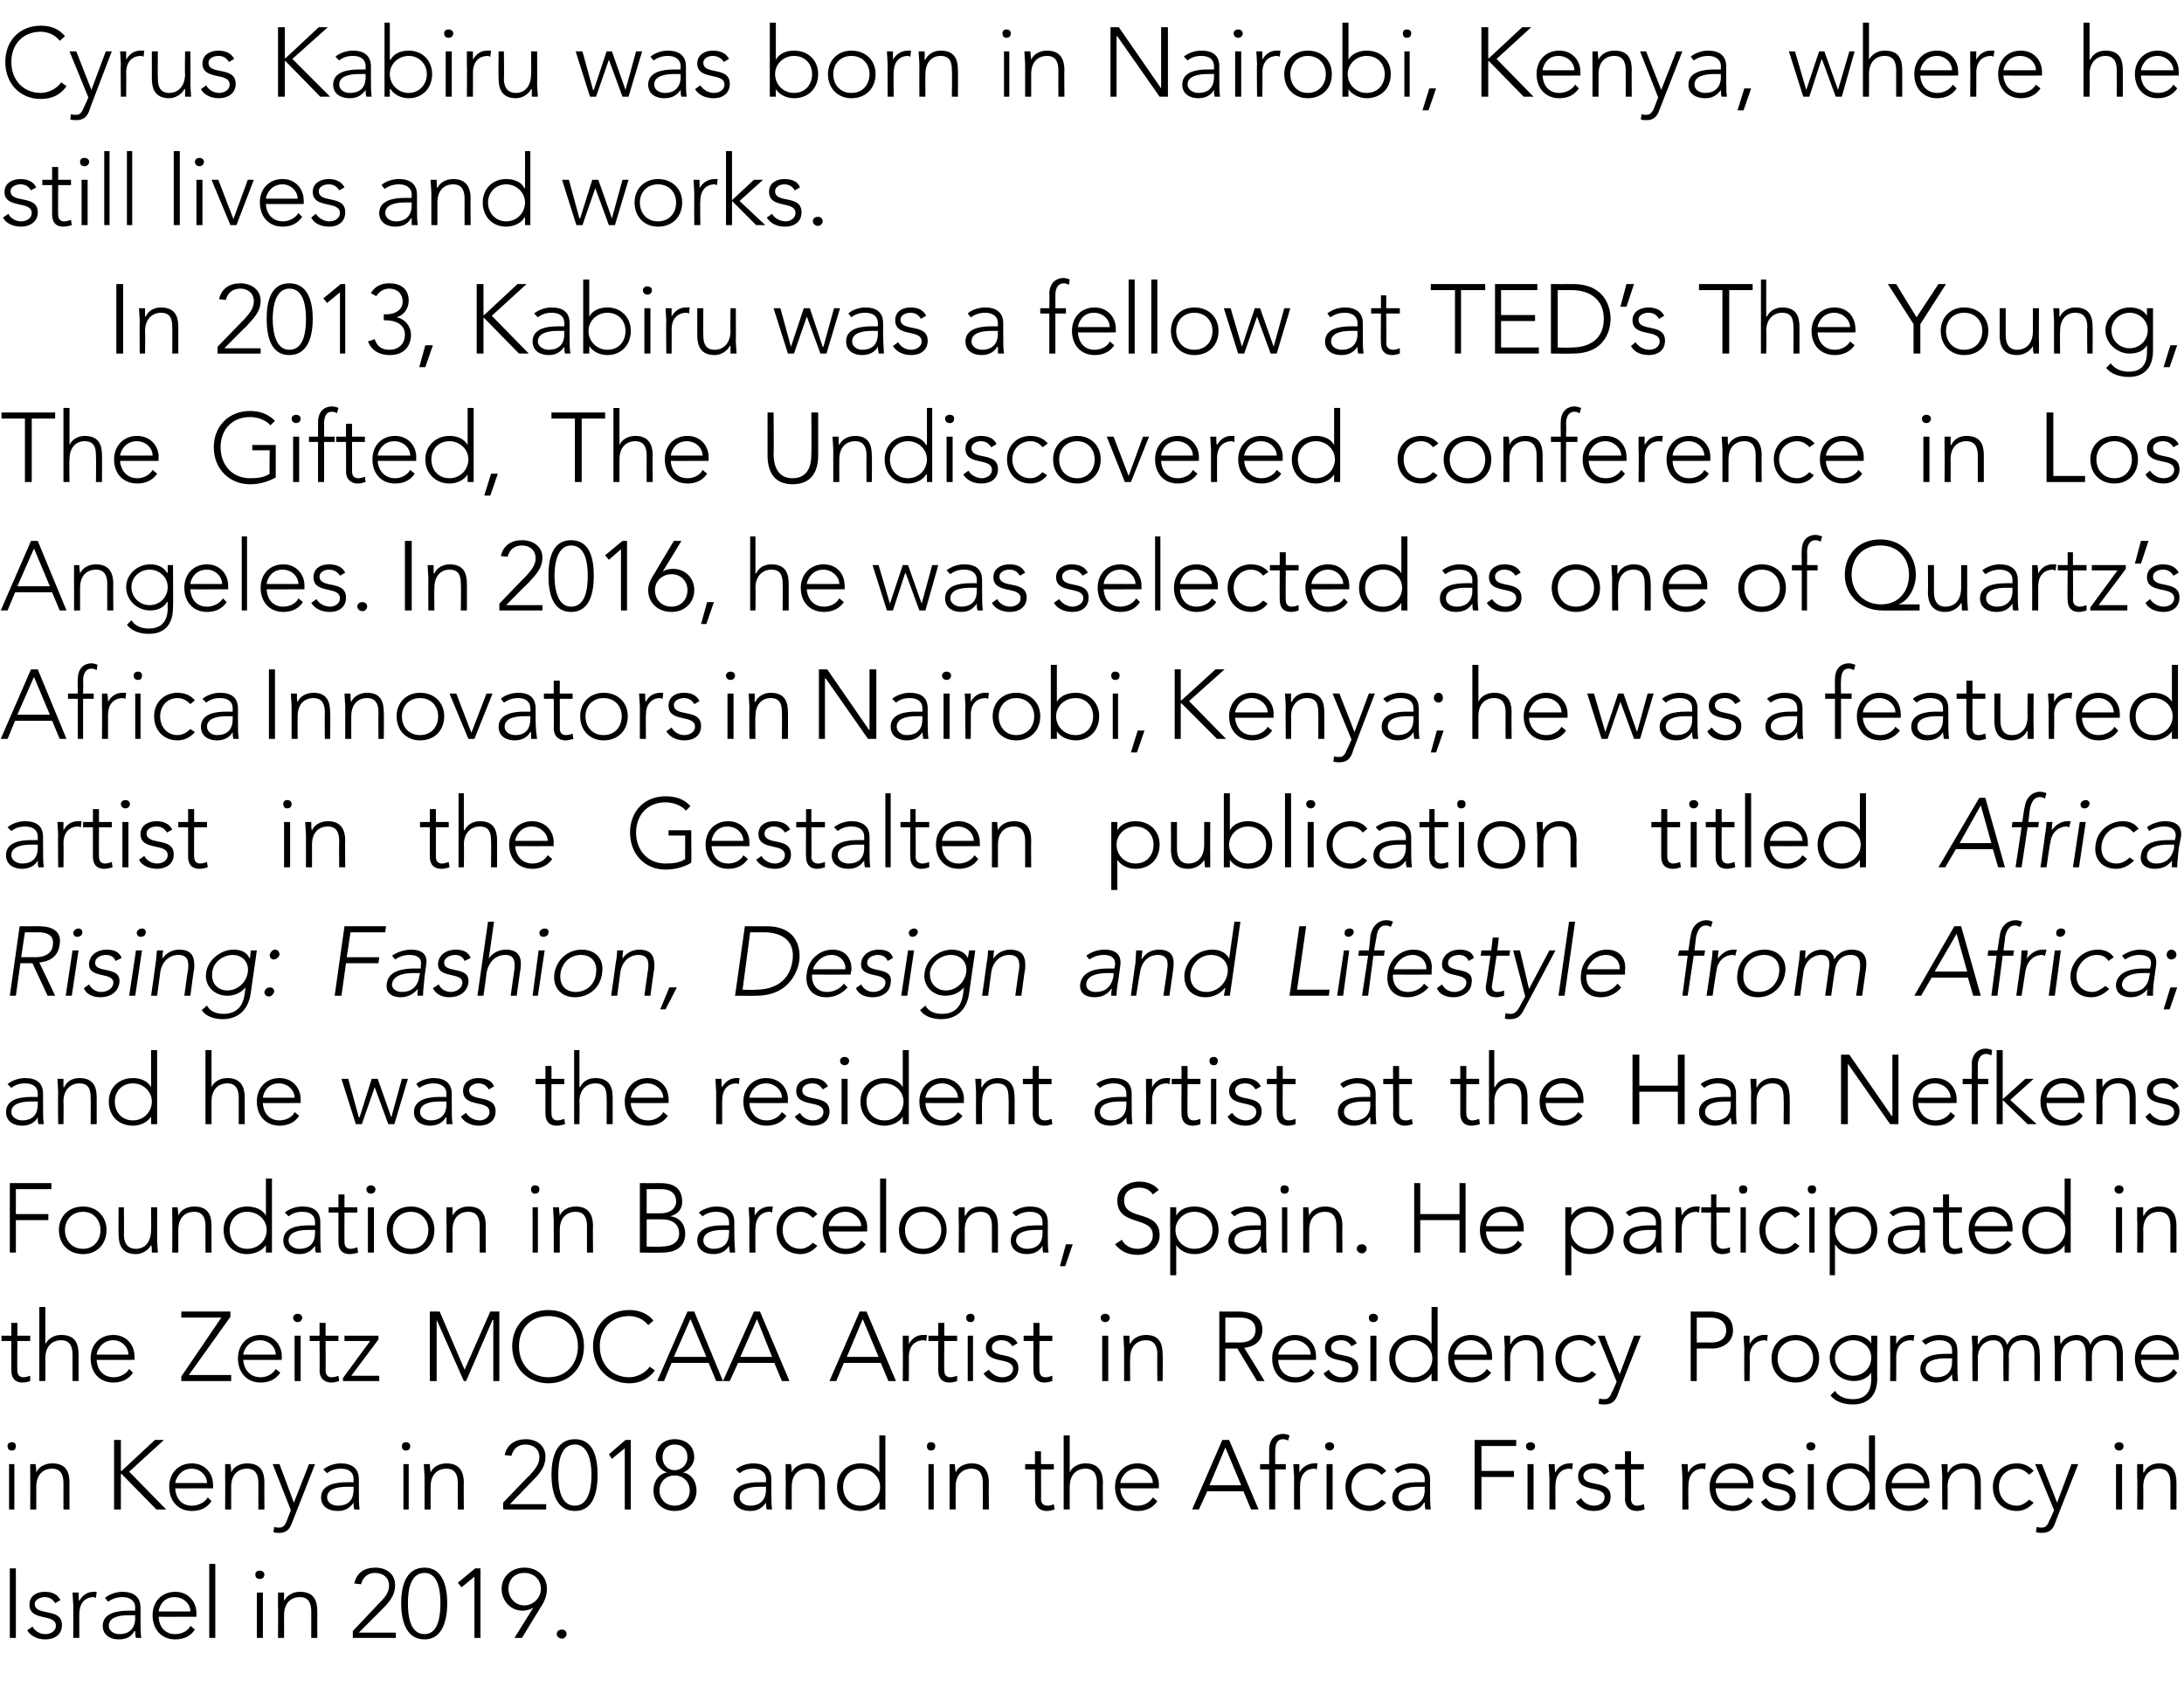
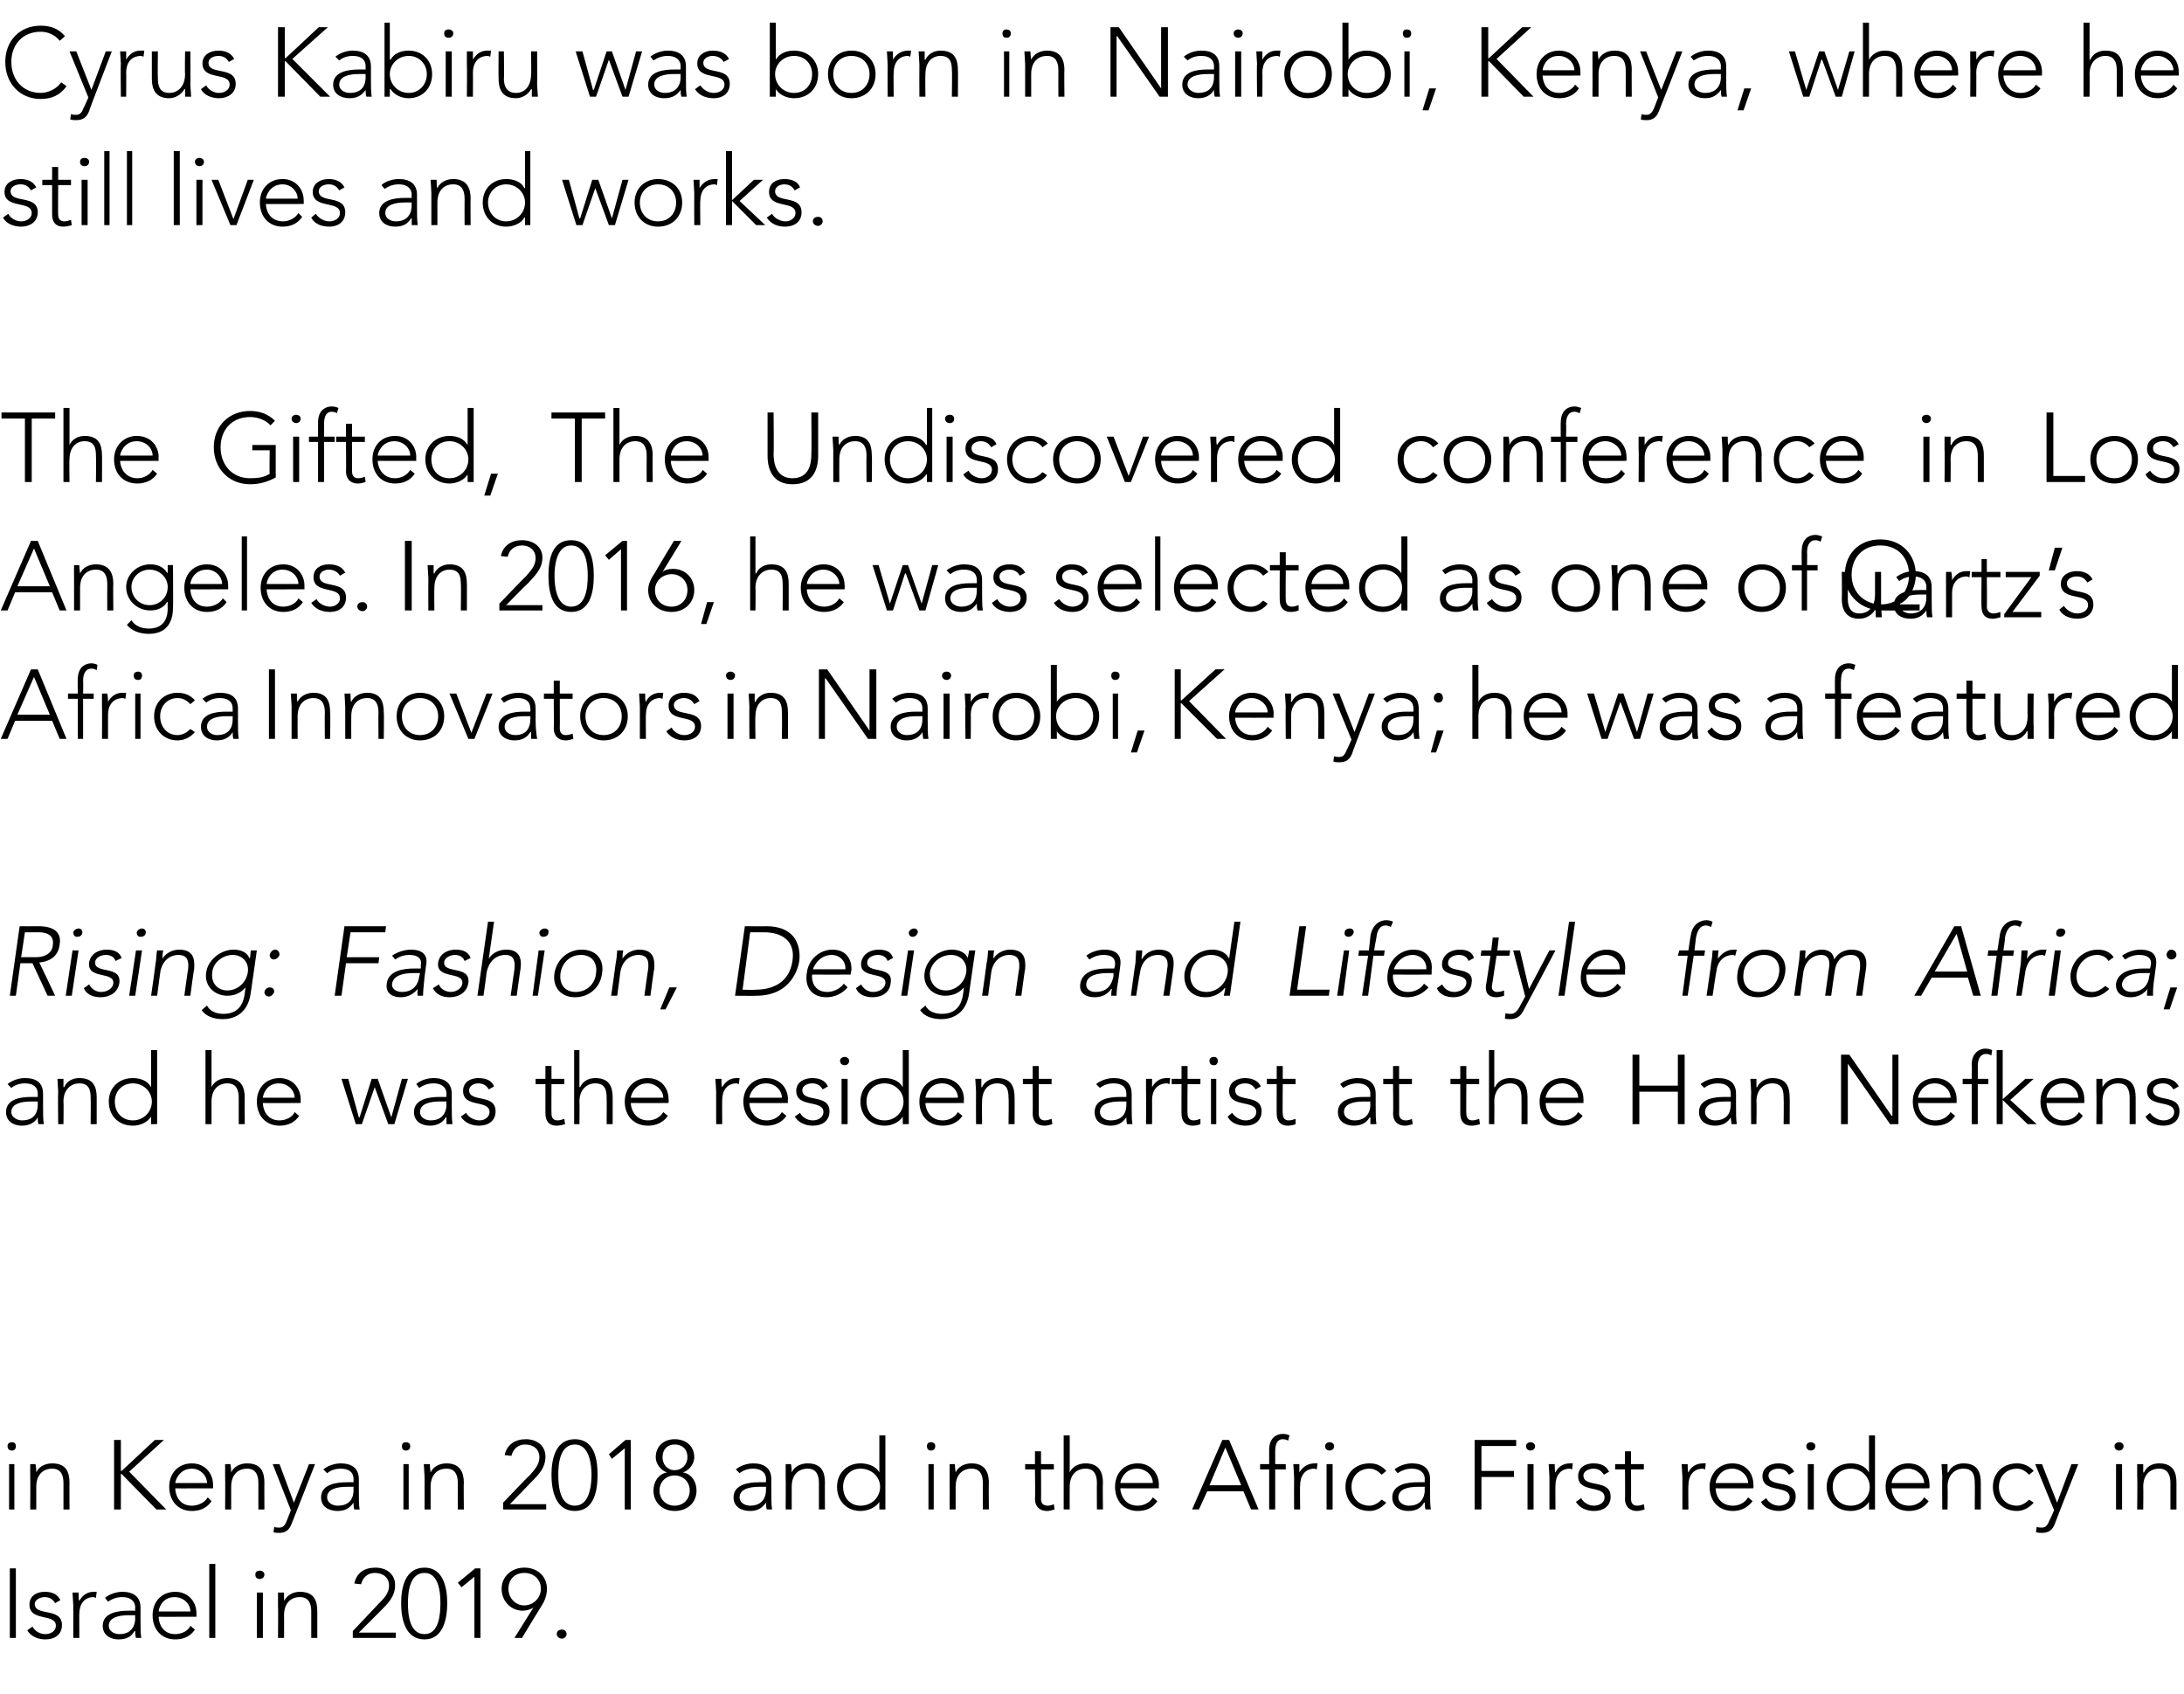
<svg xmlns="http://www.w3.org/2000/svg" version="1.1" width="289.1px" height="224.2px" viewBox="0 -3 289.1 224.2" style="top:-3px">
  <desc>Cyrus Kabiru was born in Nairobi, Kenya, where he still lives and works. In 2013, Kabiru was a fellow at TED’s The Yo...</desc>
  <defs />
  <g id="Polygon43919">
    <path d="m1.3 204.6h.8v9.2h-.8v-9.2zm3 7.7c.3.6 1 1 1.7 1c.7 0 1.4-.4 1.4-1.1c0-1.7-3.5-.5-3.5-2.8c0-1.2 1-1.7 2-1.7c1 0 1.7.3 2.1 1.1l-.7.4c-.3-.5-.7-.8-1.4-.8c-.5 0-1.3.3-1.3.9c0 1.7 3.6.4 3.6 2.8c0 1.3-1 1.9-2.2 1.9c-1 0-1.9-.4-2.4-1.2l.7-.5zm5.4-2.8c0-.4-.1-1.4-.1-1.7h.8c0 .5 0 1 .1 1.1c.4-.7 1-1.2 1.9-1.2h.4l-.1.8c-.1 0-.2-.1-.3-.1c-1.3 0-1.9 1-1.9 2.2c-.02-.05 0 3.2 0 3.2h-.8v-4.3zm8.9 1.8c0 1.2 0 1.8.1 2.5h-.7c-.1-.3-.1-.6-.1-.9h-.1c-.4.7-1 1.1-2.1 1.1c-1 0-2.1-.5-2.1-1.8c0-1.8 2.2-2 3.4-2c-.05-.01.9 0 .9 0c0 0-.04-.38 0-.4c0-1-.8-1.4-1.7-1.4c-.7 0-1.3.2-1.9.6l-.4-.5c.6-.5 1.5-.8 2.3-.8c1.4 0 2.4.6 2.4 2.1v1.5zm-1.6-.5c-1.3 0-2.6.3-2.6 1.4c0 .7.7 1.1 1.4 1.1c1.6 0 2.1-1.1 2.1-2.1c-.04.01 0-.4 0-.4c0 0-.9.01-.9 0zm8.8 1.9c-.6.9-1.5 1.3-2.6 1.3c-1.8 0-3-1.3-3-3.2c0-1.8 1.2-3.1 3-3.1c1.8 0 2.8 1.4 2.8 2.8v.5s-5.05.02-5 0c0 .7.4 2.3 2.2 2.3c.8 0 1.7-.4 2-1.1l.6.5zm-.6-2.4c0-1-.9-1.9-2.1-1.9c-1.7 0-2.1 1.6-2.1 1.9h4.2zm2.5-6.3h.8v9.8h-.8V204zm6.3 3.8h.8v6h-.8v-6zm.4-2.9c.3 0 .6.2.6.5c0 .4-.3.6-.6.6c-.4 0-.6-.2-.6-.6c0-.3.2-.5.6-.5zm2.4 4.6v-1.7h.8v1.1c.4-.7 1.1-1.2 2.1-1.2c1.9 0 2.3 1.2 2.3 2.6v3.5h-.8v-3.5c0-1-.3-1.9-1.5-1.9c-1.2 0-2.1.8-2.1 2.4c.02.02 0 3 0 3h-.8s.04-4.29 0-4.3zm9.9 3.4l3.4-3.6c.7-.7 1.4-1.4 1.4-2.4c0-1.1-.8-1.7-1.9-1.7c-.9 0-1.6.6-1.8 1.5l-.9-.1c.3-1.4 1.3-2.1 2.8-2.1c1.4 0 2.6.8 2.6 2.3c0 1.5-.9 2.4-1.9 3.4l-2.9 2.9h4.9v.7h-5.7v-.9zm9.5-8.4c2.5 0 3 2.7 3 4.7c0 2-.5 4.8-3 4.8c-2.6 0-3.1-2.8-3.1-4.8c0-2 .5-4.7 3.1-4.7zm0 8.8c1.9 0 2.1-2.6 2.1-4.1c0-1.4-.2-4-2.1-4c-2 0-2.2 2.6-2.2 4c0 1.5.2 4.1 2.2 4.1zm6.6-7.6l-1.7 1.4l-.5-.6l2.3-1.9h.7v9.2h-.8v-8.1zm7.8 4.1s-.01-.03 0 0c-.3.2-.9.4-1.4.4c-1.6 0-2.8-1.3-2.8-2.9c0-1.6 1.3-2.8 3-2.8c1.8 0 3 1.2 3 2.8c0 1-.4 1.8-.8 2.4c-.01-.02-2.5 4.1-2.5 4.1h-1l2.5-4zm1-2.5c0-1.2-.9-2.1-2.2-2.1c-1.3 0-2.1.9-2.1 2.1c0 1.2.9 2.2 2.1 2.2c1.2 0 2.2-1 2.2-2.2zm2.8 5.4c.3 0 .6.2.6.6c0 .3-.3.6-.6.6c-.4 0-.7-.3-.7-.6c0-.4.3-.6.7-.6z" stroke="none" fill="#000" />
  </g>
  <g id="Polygon43918">
    <path d="m1.2 190.8h.7v6h-.7v-6zm.4-2.9c.3 0 .5.2.5.5c0 .4-.2.6-.5.6c-.4 0-.6-.2-.6-.6c0-.3.2-.5.6-.5zm2.4 4.6v-1.7h.7c.1.5.1 1 .1 1.1c.3-.7 1.1-1.2 2.1-1.2c1.9 0 2.3 1.2 2.3 2.6c-.02-.05 0 3.5 0 3.5h-.8v-3.5c0-1-.3-1.9-1.5-1.9c-1.2 0-2.1.8-2.1 2.4v3h-.8s.03-4.29 0-4.3zm11.1-4.9h.9v4.1h.1l4.4-4.1h1.2l-4.6 4.2l4.9 5h-1.3l-4.6-4.7h-.1v4.7h-.9v-9.2zm12.9 8.1c-.6.9-1.5 1.3-2.6 1.3c-1.8 0-3-1.3-3-3.2c0-1.8 1.2-3.1 3-3.1c1.8 0 2.8 1.4 2.8 2.8c.02-.03 0 .5 0 .5c0 0-5.03.02-5 0c0 .7.4 2.3 2.2 2.3c.8 0 1.7-.4 2.1-1.1l.5.5zm-.6-2.4c0-1-.9-1.9-2-1.9c-1.7 0-2.2 1.6-2.2 1.9h4.2zm2.4-.8v-1.7h.7c.1.5.1 1 .1 1.1c.3-.7 1.1-1.2 2.1-1.2c1.9 0 2.3 1.2 2.3 2.6c-.02-.05 0 3.5 0 3.5h-.8v-3.5c0-1-.3-1.9-1.5-1.9c-1.2 0-2.1.8-2.1 2.4v3h-.8s.03-4.29 0-4.3zm8.8 6.2c-.3.8-.8 1.2-1.6 1.2c-.3 0-.6 0-.8-.1l.1-.7c.2.1.4.1.7.1c.6 0 .8-.5 1-1l.5-1.3l-2.4-6.1h.9l1.9 5.1l2-5.1h.8s-3.08 7.89-3.1 7.9zm8.9-4.4c0 1.2 0 1.8.1 2.5h-.7c-.1-.3-.1-.6-.1-.9c-.5.7-1.1 1.1-2.1 1.1c-1.1 0-2.2-.5-2.2-1.8c0-1.8 2.2-2 3.4-2c-.03-.01.9 0 .9 0c0 0-.02-.38 0-.4c0-1-.7-1.4-1.7-1.4c-.7 0-1.3.2-1.8.6l-.5-.5c.6-.5 1.5-.8 2.3-.8c1.4 0 2.4.6 2.4 2.1v1.5zm-1.6-.5c-1.3 0-2.6.3-2.6 1.4c0 .7.7 1.1 1.4 1.1c1.7 0 2.1-1.1 2.1-2.1c-.02.01 0-.4 0-.4c0 0-.88.01-.9 0zm7.5-3h.7v6h-.7v-6zm.3-2.9c.4 0 .6.2.6.5c0 .4-.2.6-.6.6c-.3 0-.5-.2-.5-.6c0-.3.2-.5.5-.5zm2.5 4.6c0-.4-.1-1.4-.1-1.7h.8c0 .5.1 1 .1 1.1c.3-.7 1.1-1.2 2.1-1.2c1.8 0 2.3 1.2 2.3 2.6c-.04-.05 0 3.5 0 3.5h-.8s-.02-3.51 0-3.5c0-1-.3-1.9-1.5-1.9c-1.2 0-2.1.8-2.1 2.4v3h-.8v-4.3zm10.4 3.4s3.45-3.63 3.5-3.6c.6-.7 1.3-1.4 1.3-2.4c0-1.1-.8-1.7-1.9-1.7c-.9 0-1.6.6-1.8 1.5l-.9-.1c.3-1.4 1.4-2.1 2.8-2.1c1.4 0 2.6.8 2.6 2.3c0 1.5-.9 2.4-1.9 3.4l-2.8 2.9h4.8v.7h-5.7v-.9zm9.5-8.4c2.6 0 3 2.7 3 4.7c0 2-.4 4.8-3 4.8c-2.6 0-3.1-2.8-3.1-4.8c0-2 .5-4.7 3.1-4.7zm0 8.8c1.9 0 2.2-2.6 2.2-4.1c0-1.4-.3-4-2.2-4c-2 0-2.2 2.6-2.2 4c0 1.5.2 4.1 2.2 4.1zm6.6-7.6l-1.7 1.4l-.4-.6l2.2-1.9h.7v9.2h-.8v-8.1zm6.6-1.2c1.5 0 2.6.9 2.6 2.4c0 .8-.6 1.7-1.5 2c1.2.2 1.8 1.3 1.8 2.4c0 1.6-1.2 2.7-2.9 2.7c-1.6 0-2.8-1.1-2.8-2.7c0-1.1.6-2.2 1.8-2.4c-.9-.3-1.5-1.2-1.5-2c0-1.5 1.1-2.4 2.5-2.4zm0 4.1c1 0 1.7-.8 1.7-1.7c0-1.1-.7-1.7-1.7-1.7c-.9 0-1.6.6-1.6 1.7c0 .9.6 1.7 1.6 1.7zm0 4.7c1.2 0 2-.9 2-2c0-1.2-.9-2-2-2c-1.1 0-2 .8-2 2c0 1.1.8 2 2 2zm12.8-2c0 1.2 0 1.8.1 2.5h-.7c-.1-.3-.1-.6-.1-.9c-.5.7-1.1 1.1-2.1 1.1c-1.1 0-2.2-.5-2.2-1.8c0-1.8 2.2-2 3.4-2c-.04-.01.9 0 .9 0c0 0-.02-.38 0-.4c0-1-.8-1.4-1.7-1.4c-.7 0-1.3.2-1.8.6l-.5-.5c.6-.5 1.5-.8 2.3-.8c1.4 0 2.4.6 2.4 2.1v1.5zm-1.6-.5c-1.3 0-2.6.3-2.6 1.4c0 .7.7 1.1 1.4 1.1c1.6 0 2.1-1.1 2.1-2.1c-.02.01 0-.4 0-.4c0 0-.88.01-.9 0zm3.5-1.3v-1.7h.7c.1.5.1 1 .1 1.1c.3-.7 1.1-1.2 2.1-1.2c1.9 0 2.3 1.2 2.3 2.6c-.03-.05 0 3.5 0 3.5h-.8v-3.5c0-1-.3-1.9-1.5-1.9c-1.2 0-2.1.8-2.1 2.4v3h-.8s.03-4.29 0-4.3zm12.4 3.3s-.05-.02 0 0c-.5.8-1.6 1.2-2.5 1.2c-1.8 0-3.1-1.3-3.1-3.2c0-1.8 1.3-3.1 3.1-3.1c.9 0 2 .3 2.5 1.2c-.05-.03 0 0 0 0V187h.8v9.8h-.8v-1zm-2.5-4.4c-1.4 0-2.3 1.1-2.3 2.4c0 1.4.9 2.5 2.3 2.5c1.5 0 2.6-1.1 2.6-2.5c0-1.3-1.1-2.4-2.6-2.4zm9-.6h.7v6h-.7v-6zm.3-2.9c.4 0 .6.2.6.5c0 .4-.2.6-.6.6c-.3 0-.5-.2-.5-.6c0-.3.2-.5.5-.5zm2.5 4.6v-1.7h.7c0 .5.1 1 .1 1.1c.3-.7 1.1-1.2 2.1-1.2c1.8 0 2.3 1.2 2.3 2.6c-.04-.05 0 3.5 0 3.5h-.8v-3.5c0-1-.3-1.9-1.5-1.9c-1.2 0-2.1.8-2.1 2.4v3h-.8s.02-4.29 0-4.3zm13.8-1h-1.7s.03 3.94 0 3.9c0 .6.3.9.9.9c.3 0 .6-.1.8-.2l.1.7c-.3.1-.7.2-1 .2c-1.1 0-1.6-.7-1.6-1.6c.05.04 0-3.9 0-3.9h-1.3v-.7h1.3v-1.7h.8v1.7h1.7v.7zm1.3-4.5h.8v4.9s.01-.03 0 0c.3-.7 1.1-1.2 2.1-1.2c1.8 0 2.3 1.2 2.3 2.6c-.05-.05 0 3.5 0 3.5h-.8s-.03-3.51 0-3.5c0-1-.3-1.9-1.5-1.9c-1.2 0-2.1.8-2.1 2.4c-.02.02 0 3 0 3h-.8V187zm12.4 8.7c-.6.9-1.5 1.3-2.6 1.3c-1.8 0-3-1.3-3-3.2c0-1.8 1.2-3.1 3-3.1c1.8 0 2.8 1.4 2.8 2.8v.5s-5.06.02-5.1 0c0 .7.5 2.3 2.3 2.3c.8 0 1.6-.4 2-1.1l.6.5zm-.6-2.4c0-1-.9-1.9-2.1-1.9c-1.7 0-2.2 1.6-2.2 1.9h4.3zm9.2-5.7h.9l3.9 9.2h-1l-1-2.4h-4.8l-1.1 2.4h-.9l4-9.2zm.4 1l-2.1 5h4.2l-2.1-5zm5.8 2.9h-1.2v-.7h1.2v-1.9c0-1.6 1-2.1 1.8-2.1c.4 0 .7.1.9.2l-.2.7c-.1-.1-.4-.2-.7-.2c-.7 0-1 .6-1 1.6c-.01.04 0 1.7 0 1.7h1.4v.7h-1.4v5.3h-.8v-5.3zm3.3 1c0-.4-.1-1.4-.1-1.7h.8v1.1c.4-.7 1.1-1.2 2-1.2h.4l-.1.8c-.1 0-.2-.1-.3-.1c-1.3 0-1.9 1-1.9 2.2c-.04-.05 0 3.2 0 3.2h-.8s-.02-4.29 0-4.3zm4.3-1.7h.8v6h-.8v-6zm.4-2.9c.3 0 .6.2.6.5c0 .4-.3.6-.6.6c-.3 0-.6-.2-.6-.6c0-.3.3-.5.6-.5zm7.5 8c-.6.7-1.4 1.1-2.2 1.1c-1.9 0-3.2-1.3-3.2-3.2c0-1.8 1.3-3.1 3.2-3.1c.9 0 1.6.3 2.2 1l-.6.5c-.5-.5-1-.8-1.6-.8c-1.5 0-2.4 1.1-2.4 2.4c0 1.4.9 2.5 2.4 2.5c.6 0 1.2-.4 1.6-.8l.6.4zm5.8-1.6c0 1.2 0 1.8.1 2.5h-.7c-.1-.3-.1-.6-.1-.9h-.1c-.4.7-1 1.1-2.1 1.1c-1 0-2.1-.5-2.1-1.8c0-1.8 2.2-2 3.3-2h1s-.04-.38 0-.4c0-1-.8-1.4-1.7-1.4c-.7 0-1.3.2-1.9.6l-.4-.5c.6-.5 1.5-.8 2.3-.8c1.4 0 2.4.6 2.4 2.1v1.5zm-1.6-.5c-1.3 0-2.6.3-2.6 1.4c0 .7.7 1.1 1.4 1.1c1.6 0 2.1-1.1 2.1-2.1c-.04.01 0-.4 0-.4c0 0-.9.01-.9 0zm7.5-6.2h5.5v.8h-4.6v3.3h4.3v.8h-4.3v4.3h-.9v-9.2zm7 3.2h.8v6h-.8v-6zm.4-2.9c.3 0 .6.2.6.5c0 .4-.3.6-.6.6c-.3 0-.6-.2-.6-.6c0-.3.3-.5.6-.5zm2.5 4.6c0-.4-.1-1.4-.1-1.7h.8c0 .5 0 1 .1 1.1c.3-.7 1-1.2 1.9-1.2h.4l-.1.8c-.1 0-.2-.1-.3-.1c-1.3 0-1.9 1-1.9 2.2c-.03-.05 0 3.2 0 3.2h-.8v-4.3zm4.2 2.8c.3.6 1 1 1.7 1c.7 0 1.4-.4 1.4-1.1c0-1.7-3.5-.5-3.5-2.8c0-1.2 1-1.7 2-1.7c1 0 1.7.3 2.1 1.1l-.7.4c-.3-.5-.7-.8-1.4-.8c-.5 0-1.3.3-1.3.9c0 1.7 3.6.4 3.6 2.8c0 1.3-1 1.9-2.2 1.9c-1 0-1.9-.4-2.4-1.2l.7-.5zm8.3-3.8h-1.7s.02 3.94 0 3.9c0 .6.3.9.8.9c.3 0 .7-.1.9-.2l.1.7c-.3.1-.7.2-1 .2c-1.1 0-1.6-.7-1.6-1.6c.04.04 0-3.9 0-3.9h-1.3v-.7h1.3v-1.7h.8v1.7h1.7v.7zm5.1 1c0-.4-.1-1.4-.1-1.7h.8c0 .5 0 1 .1 1.1c.3-.7 1-1.2 1.9-1.2h.4l-.1.8c-.1 0-.2-.1-.3-.1c-1.3 0-1.9 1-1.9 2.2c-.04-.05 0 3.2 0 3.2h-.8v-4.3zm9.3 3.2c-.7.9-1.6 1.3-2.6 1.3c-1.9 0-3.1-1.3-3.1-3.2c0-1.8 1.3-3.1 3-3.1c1.9 0 2.8 1.4 2.8 2.8c.03-.03 0 .5 0 .5c0 0-5.01.02-5 0c0 .7.4 2.3 2.3 2.3c.8 0 1.6-.4 2-1.1l.6.5zm-.6-2.4c0-1-1-1.9-2.1-1.9c-1.7 0-2.2 1.6-2.2 1.9h4.3zm2.4 2c.3.6 1 1 1.7 1c.7 0 1.4-.4 1.4-1.1c0-1.7-3.6-.5-3.6-2.8c0-1.2 1.1-1.7 2.1-1.7c.9 0 1.7.3 2.1 1.1l-.7.4c-.3-.5-.7-.8-1.4-.8c-.6 0-1.3.3-1.3.9c0 1.7 3.6.4 3.6 2.8c0 1.3-1.1 1.9-2.2 1.9c-1 0-2-.4-2.4-1.2l.7-.5zm5.5-4.5h.8v6h-.8v-6zm.4-2.9c.3 0 .6.2.6.5c0 .4-.3.6-.6.6c-.3 0-.6-.2-.6-.6c0-.3.3-.5.6-.5zm7.7 7.9s-.03-.02 0 0c-.5.8-1.5 1.2-2.4 1.2c-1.9 0-3.2-1.3-3.2-3.2c0-1.8 1.3-3.1 3.2-3.1c.9 0 1.9.3 2.4 1.2c-.03-.03 0 0 0 0V187h.8v9.8h-.8v-1zm-2.4-4.4c-1.5 0-2.4 1.1-2.4 2.4c0 1.4.9 2.5 2.4 2.5c1.4 0 2.5-1.1 2.5-2.5c0-1.3-1.1-2.4-2.5-2.4zm10.3 4.3c-.6.9-1.6 1.3-2.6 1.3c-1.9 0-3.1-1.3-3.1-3.2c0-1.8 1.3-3.1 3-3.1c1.9 0 2.8 1.4 2.8 2.8c.04-.03 0 .5 0 .5c0 0-5 .02-5 0c0 .7.5 2.3 2.3 2.3c.8 0 1.6-.4 2-1.1l.6.5zm-.6-2.4c0-1-1-1.9-2.1-1.9c-1.7 0-2.2 1.6-2.2 1.9h4.3zm2.4-.8c0-.4-.1-1.4-.1-1.7h.8v1.1h.1c.3-.7 1-1.2 2-1.2c1.9 0 2.3 1.2 2.3 2.6v3.5h-.8s.03-3.51 0-3.5c0-1-.2-1.9-1.5-1.9c-1.1 0-2.1.8-2.1 2.4c.04.02 0 3 0 3h-.7s-.04-4.29 0-4.3zm12.1 3.4c-.6.7-1.4 1.1-2.2 1.1c-1.9 0-3.2-1.3-3.2-3.2c0-1.8 1.3-3.1 3.2-3.1c.8 0 1.6.3 2.2 1l-.6.5c-.5-.5-1-.8-1.6-.8c-1.5 0-2.4 1.1-2.4 2.4c0 1.4.9 2.5 2.4 2.5c.6 0 1.2-.4 1.6-.8l.6.4zm2.8 2.8c-.3.8-.8 1.2-1.7 1.2c-.2 0-.5 0-.8-.1l.1-.7c.2.1.5.1.7.1c.6 0 .8-.5 1-1c.03.05.6-1.3.6-1.3l-2.5-6.1h.9l2 5.1l1.9-5.1h.9s-3.13 7.89-3.1 7.9zm8.1-7.9h.8v6h-.8v-6zm.4-2.9c.3 0 .6.2.6.5c0 .4-.3.6-.6.6c-.3 0-.6-.2-.6-.6c0-.3.3-.5.6-.5zm2.4 4.6v-1.7h.8v1.1h.1c.3-.7 1-1.2 2-1.2c1.9 0 2.3 1.2 2.3 2.6v3.5h-.8v-3.5c0-1-.3-1.9-1.5-1.9c-1.2 0-2.1.8-2.1 2.4c.03.02 0 3 0 3h-.8s.05-4.29 0-4.3z" stroke="none" fill="#000" />
  </g>
  <g id="Polygon43917">
-     <path d="m4 174.5H2.3s-.04 3.94 0 3.9c0 .6.3.9.8.9c.3 0 .6-.1.9-.2v.7c-.2.1-.7.2-1 .2c-1.1 0-1.5-.7-1.5-1.6c-.02.04 0-3.9 0-3.9H.2v-.7h1.3v-1.7h.8v1.7h1.7v.7zm1.2-4.5h.8v4.9s.04-.03 0 0c.4-.7 1.1-1.2 2.1-1.2c1.9 0 2.3 1.2 2.3 2.6v3.5h-.8v-3.5c0-1-.3-1.9-1.5-1.9c-1.2 0-2.1.8-2.1 2.4c.02.02 0 3 0 3h-.8V170zm12.4 8.7c-.6.9-1.5 1.3-2.6 1.3c-1.8 0-3-1.3-3-3.2c0-1.8 1.2-3.1 3-3.1c1.8 0 2.8 1.4 2.8 2.8c.02-.03 0 .5 0 .5c0 0-5.02.02-5 0c0 .7.4 2.3 2.3 2.3c.7 0 1.6-.4 2-1.1l.5.5zm-.6-2.4c0-1-.9-1.9-2-1.9c-1.7 0-2.2 1.6-2.2 1.9h4.2zm7 2.9l5.3-7.8H24v-.8h6.5v.7L25 179h5.6v.8H24v-.6zm13.1-.5c-.6.9-1.5 1.3-2.6 1.3c-1.8 0-3-1.3-3-3.2c0-1.8 1.2-3.1 3-3.1c1.8 0 2.8 1.4 2.8 2.8v.5s-5.05.02-5.1 0c0 .7.5 2.3 2.3 2.3c.8 0 1.6-.4 2-1.1l.6.5zm-.6-2.4c0-1-.9-1.9-2.1-1.9c-1.7 0-2.2 1.6-2.2 1.9h4.3zm2.5-2.5h.8v6h-.8v-6zm.4-2.9c.3 0 .6.2.6.5c0 .4-.3.6-.6.6c-.3 0-.6-.2-.6-.6c0-.3.3-.5.6-.5zm5.4 3.6h-1.7s.02 3.94 0 3.9c0 .6.3.9.8.9c.3 0 .7-.1.9-.2l.1.7c-.3.1-.7.2-1 .2c-1.1 0-1.6-.7-1.6-1.6c.04.04 0-3.9 0-3.9H41v-.7h1.3v-1.7h.8v1.7h1.7v.7zm.6 4.9l3.6-4.9h-3.4v-.7h4.5v.5l-3.6 4.8h3.7v.7h-4.8v-.4zm11.5-8.8h1.3l3.3 7.7l3.4-7.7h1.2v9.2h-.8v-8.1h-.1l-3.5 8.1h-.3l-3.6-8.1v8.1h-.9v-9.2zm15.7-.2c2.8 0 4.7 2 4.7 4.8c0 2.8-1.9 4.9-4.7 4.9c-2.8 0-4.8-2.1-4.8-4.9c0-2.8 2-4.8 4.8-4.8zm0 8.9c2.4 0 3.9-1.8 3.9-4.1c0-2.3-1.5-4-3.9-4c-2.4 0-3.9 1.7-3.9 4c0 2.3 1.5 4.1 3.9 4.1zm14.1-.9c-.9 1.2-2.1 1.7-3.4 1.7c-2.8 0-4.8-2.1-4.8-4.9c0-2.8 2-4.8 4.8-4.8c1.2 0 2.4.4 3.2 1.4l-.7.6c-.6-.8-1.6-1.2-2.5-1.2c-2.4 0-3.9 1.7-3.9 4c0 2.3 1.5 4.1 3.9 4.1c.9 0 2.1-.5 2.7-1.4l.7.5zm4.3-7.8h.9l3.8 9.2h-.9l-1-2.4h-4.9l-1 2.4h-.9l4-9.2zm.4 1l-2.2 5h4.3l-2.1-5zm8.4-1h.8l3.9 9.2h-1l-1-2.4h-4.8l-1.1 2.4h-.9l4.1-9.2zm.4 1l-2.2 5h4.2l-2-5zm13.6-1h.9l3.9 9.2h-1l-1-2.4h-4.9l-1 2.4h-.9l4-9.2zm.4 1l-2.1 5h4.2l-2.1-5zm5.3 3.9v-1.7h.8v1.1c.4-.7 1-1.2 1.9-1.2h.5l-.1.8c-.1 0-.2-.1-.3-.1c-1.4 0-2 1-2 2.2c.02-.05 0 3.2 0 3.2h-.8s.04-4.29 0-4.3zm7.2-1H125s-.04 3.94 0 3.9c0 .6.3.9.8.9c.3 0 .6-.1.9-.2v.7c-.2.1-.7.2-1 .2c-1.1 0-1.5-.7-1.5-1.6c-.02.04 0-3.9 0-3.9h-1.3v-.7h1.3v-1.7h.8v1.7h1.7v.7zm1.4-.7h.7v6h-.7v-6zm.4-2.9c.3 0 .5.2.5.5c0 .4-.2.6-.5.6c-.4 0-.6-.2-.6-.6c0-.3.2-.5.6-.5zm2.4 7.4c.4.6 1.1 1 1.8 1c.7 0 1.4-.4 1.4-1.1c0-1.7-3.6-.5-3.6-2.8c0-1.2 1.1-1.7 2-1.7c1 0 1.8.3 2.2 1.1l-.7.4c-.3-.5-.7-.8-1.5-.8c-.5 0-1.2.3-1.2.9c0 1.7 3.5.4 3.5 2.8c0 1.3-1 1.9-2.1 1.9c-1.1 0-2-.4-2.5-1.2l.7-.5zm8.4-3.8h-1.7s-.05 3.94 0 3.9c0 .6.3.9.8.9c.3 0 .6-.1.9-.2v.7c-.3.1-.7.2-1 .2c-1.1 0-1.5-.7-1.5-1.6c-.03.04 0-3.9 0-3.9h-1.3v-.7h1.3v-1.7h.8v1.7h1.7v.7zm6.6-.7h.8v6h-.8v-6zm.4-2.9c.3 0 .6.2.6.5c0 .4-.3.6-.6.6c-.3 0-.6-.2-.6-.6c0-.3.3-.5.6-.5zm2.5 4.6c0-.4-.1-1.4-.1-1.7h.8c0 .5 0 1 .1 1.1c.3-.7 1.1-1.2 2.1-1.2c1.8 0 2.2 1.2 2.2 2.6c.04-.05 0 3.5 0 3.5h-.7s-.04-3.51 0-3.5c0-1-.3-1.9-1.5-1.9c-1.2 0-2.1.8-2.1 2.4c-.03.02 0 3 0 3h-.8v-4.3zm13.4-.8s1.87-.02 1.9 0c1.8 0 2.1-1 2.1-1.7c0-.6-.3-1.6-2.1-1.6h-1.9v3.3zm-.8-4.1s2.41.02 2.4 0c.7 0 3.3 0 3.3 2.4c0 1.8-1.4 2.3-2.4 2.4c.03.01 2.7 4.4 2.7 4.4h-1l-2.6-4.3h-1.6v4.3h-.8v-9.2zm12.6 8.1c-.6.9-1.5 1.3-2.6 1.3c-1.8 0-3-1.3-3-3.2c0-1.8 1.3-3.1 3-3.1c1.9 0 2.8 1.4 2.8 2.8c.03-.03 0 .5 0 .5c0 0-5.01.02-5 0c0 .7.4 2.3 2.3 2.3c.8 0 1.6-.4 2-1.1l.5.5zm-.5-2.4c0-1-1-1.9-2.1-1.9c-1.7 0-2.2 1.6-2.2 1.9h4.3zm2.4 2c.3.6 1 1 1.7 1c.7 0 1.4-.4 1.4-1.1c0-1.7-3.6-.5-3.6-2.8c0-1.2 1.1-1.7 2.1-1.7c.9 0 1.7.3 2.1 1.1l-.7.4c-.3-.5-.7-.8-1.4-.8c-.6 0-1.3.3-1.3.9c0 1.7 3.6.4 3.6 2.8c0 1.3-1.1 1.9-2.2 1.9c-1 0-2-.4-2.4-1.2l.7-.5zm5.5-4.5h.8v6h-.8v-6zm.4-2.9c.3 0 .6.2.6.5c0 .4-.3.6-.6.6c-.4 0-.6-.2-.6-.6c0-.3.2-.5.6-.5zm7.7 7.9s-.03-.02 0 0c-.5.8-1.5 1.2-2.4 1.2c-1.9 0-3.2-1.3-3.2-3.2c0-1.8 1.3-3.1 3.2-3.1c.9 0 1.9.3 2.4 1.2c-.03-.03 0 0 0 0V170h.8v9.8h-.8v-1zm-2.4-4.4c-1.5 0-2.4 1.1-2.4 2.4c0 1.4.9 2.5 2.4 2.5c1.4 0 2.5-1.1 2.5-2.5c0-1.3-1.1-2.4-2.5-2.4zm10.3 4.3c-.7.9-1.6 1.3-2.6 1.3c-1.9 0-3.1-1.3-3.1-3.2c0-1.8 1.3-3.1 3-3.1c1.9 0 2.8 1.4 2.8 2.8c.04-.03 0 .5 0 .5c0 0-5 .02-5 0c0 .7.5 2.3 2.3 2.3c.8 0 1.6-.4 2-1.1l.6.5zm-.6-2.4c0-1-1-1.9-2.1-1.9c-1.7 0-2.2 1.6-2.2 1.9h4.3zm2.4-.8c0-.4-.1-1.4-.1-1.7h.8v1.1h.1c.3-.7 1-1.2 2-1.2c1.9 0 2.3 1.2 2.3 2.6v3.5h-.8s.02-3.51 0-3.5c0-1-.3-1.9-1.5-1.9c-1.1 0-2.1.8-2.1 2.4c.03.02 0 3 0 3h-.7s-.05-4.29 0-4.3zm12.1 3.4c-.6.7-1.4 1.1-2.2 1.1c-1.9 0-3.2-1.3-3.2-3.2c0-1.8 1.3-3.1 3.2-3.1c.8 0 1.6.3 2.2 1l-.6.5c-.5-.5-1-.8-1.6-.8c-1.5 0-2.4 1.1-2.4 2.4c0 1.4.9 2.5 2.4 2.5c.6 0 1.2-.4 1.6-.8l.6.4zm2.8 2.8c-.3.8-.8 1.2-1.7 1.2c-.2 0-.5 0-.8-.1l.1-.7c.2.1.5.1.7.1c.6 0 .8-.5 1-1c.03.05.6-1.3.6-1.3l-2.5-6.1h.9l2 5.1l1.9-5.1h.9s-3.14 7.89-3.1 7.9zm9.7-11.1s2.61.02 2.6 0c1.3 0 3 .5 3 2.5c0 1.6-1.4 2.4-2.8 2.4c0-.04-2 0-2 0v4.3h-.8v-9.2zm.8 4.1s1.97-.02 2 0c.9 0 1.9-.4 1.9-1.6c0-1.2-1-1.7-2-1.7h-1.9v3.3zm6.3.8c0-.4-.1-1.4-.1-1.7h.8v1.1c.4-.7 1-1.2 1.9-1.2h.5l-.1.8c-.1 0-.2-.1-.3-.1c-1.3 0-2 1-2 2.2c.05-.05 0 3.2 0 3.2h-.7s-.03-4.29 0-4.3zm6.8-1.8c1.8 0 3.1 1.3 3.1 3.1c0 1.9-1.3 3.2-3.1 3.2c-1.9 0-3.2-1.3-3.2-3.2c0-1.8 1.3-3.1 3.2-3.1zm0 5.6c1.4 0 2.3-1.1 2.3-2.5c0-1.3-.9-2.4-2.3-2.4c-1.5 0-2.4 1.1-2.4 2.4c0 1.4.9 2.5 2.4 2.5zm10.8.1c0 3-2 3.5-3.2 3.5c-1.3 0-2.4-.4-3-1.2l.6-.6c.5.8 1.4 1.1 2.4 1.1c2.3 0 2.4-2 2.4-2.7c-.02-.01 0-.8 0-.8c0 0-.05-.04 0 0c-.5.7-1.3 1.1-2.3 1.1c-1.8 0-3.2-1.4-3.2-3.1c0-1.6 1.4-3 3.2-3c1 0 1.8.4 2.3 1.1c-.05.04 0 0 0 0v-1h.8s-.04 5.64 0 5.6zm-3.2-5c-1.3 0-2.4 1-2.4 2.3c0 1.4 1.1 2.4 2.4 2.4c1.3 0 2.4-1 2.4-2.4c0-1.3-1.1-2.3-2.4-2.3zm4.9 1.1v-1.7h.8v1.1c.4-.7 1-1.2 1.9-1.2h.5l-.1.8c-.1 0-.2-.1-.3-.1c-1.4 0-2 1-2 2.2c.02-.05 0 3.2 0 3.2h-.8s.04-4.29 0-4.3zm8.9 1.8c0 1.2 0 1.8.1 2.5h-.7c-.1-.3-.1-.6-.1-.9c-.5.7-1.1 1.1-2.1 1.1c-1 0-2.1-.5-2.1-1.8c0-1.8 2.1-2 3.3-2c-.01-.01.9 0 .9 0v-.4c0-1-.7-1.4-1.7-1.4c-.7 0-1.3.2-1.8.6l-.5-.5c.6-.5 1.5-.8 2.3-.8c1.5 0 2.4.6 2.4 2.1v1.5zm-1.6-.5c-1.3 0-2.6.3-2.6 1.4c0 .7.8 1.1 1.4 1.1c1.7 0 2.1-1.1 2.1-2.1v-.4s-.86.01-.9 0zm3.6-1.3c0-.4-.1-1.4-.1-1.7h.8v1.1h.1c.3-.7 1-1.2 2-1.2c.8 0 1.5.4 1.8 1.3c.4-.9 1.2-1.3 2.1-1.3c1.8 0 2.2 1.2 2.2 2.6c.05-.05 0 3.5 0 3.5h-.7s-.03-3.51 0-3.5c0-1-.3-1.9-1.5-1.9c-1.5 0-1.9 1.2-1.9 2c.04.05 0 3.4 0 3.4h-.7s-.04-3.59 0-3.6c0-1.1-.4-1.8-1.3-1.8c-1.1 0-2.1.8-2.1 2.4c.03.02 0 3 0 3h-.7s-.05-4.29 0-4.3zm10.9 0c0-.4-.1-1.4-.1-1.7h.8c0 .5 0 1 .1 1.1c.3-.7 1.1-1.2 2.1-1.2c.8 0 1.5.4 1.8 1.3c.3-.9 1.2-1.3 2-1.3c1.9 0 2.3 1.2 2.3 2.6v3.5h-.8s.02-3.51 0-3.5c0-1-.3-1.9-1.5-1.9c-1.4 0-1.8 1.2-1.8 2c-.01.05 0 3.4 0 3.4h-.8s.01-3.59 0-3.6c0-1.1-.4-1.8-1.2-1.8c-1.2 0-2.1.8-2.1 2.4c-.02.02 0 3 0 3h-.8v-4.3zm16.2 3.2c-.6.9-1.5 1.3-2.6 1.3c-1.8 0-3-1.3-3-3.2c0-1.8 1.3-3.1 3-3.1c1.9 0 2.8 1.4 2.8 2.8c.03-.03 0 .5 0 .5c0 0-5.01.02-5 0c0 .7.4 2.3 2.3 2.3c.8 0 1.6-.4 2-1.1l.5.5zm-.5-2.4c0-1-1-1.9-2.1-1.9c-1.7 0-2.2 1.6-2.2 1.9h4.3z" stroke="none" fill="#000" />
-   </g>
+     </g>
  <g id="Polygon43916">
-     <path d="m1.3 153.6h5.5v.8H2.1v3.3h4.3v.8H2.1v4.3h-.8v-9.2zm9.7 3.1c1.8 0 3.1 1.3 3.1 3.1c0 1.9-1.3 3.2-3.1 3.2c-1.9 0-3.2-1.3-3.2-3.2c0-1.8 1.3-3.1 3.2-3.1zm0 5.6c1.4 0 2.3-1.1 2.3-2.5c0-1.3-.9-2.4-2.3-2.4c-1.5 0-2.4 1.1-2.4 2.4c0 1.4.9 2.5 2.4 2.5zm9.8-1.2c0 .5.1 1.4.1 1.7h-.8c0-.4 0-.9-.1-1c-.3.6-1.1 1.2-2 1.2c-1.9 0-2.3-1.3-2.3-2.6c-.03 0 0-3.6 0-3.6h.7s.04 3.56 0 3.6c0 .9.3 1.9 1.6 1.9c1.1 0 2-.8 2-2.5c.03.03 0-3 0-3h.8v4.3zm2-2.6v-1.7h.7c.1.5.1 1 .1 1.1c.3-.7 1.1-1.2 2.1-1.2c1.9 0 2.3 1.2 2.3 2.6c-.02-.05 0 3.5 0 3.5h-.8v-3.5c0-1-.3-1.9-1.5-1.9c-1.2 0-2.1.8-2.1 2.4v3h-.8s.03-4.29 0-4.3zm12.4 3.3s-.05-.02 0 0c-.5.8-1.6 1.2-2.5 1.2c-1.8 0-3.1-1.3-3.1-3.2c0-1.8 1.3-3.1 3.1-3.1c.9 0 2 .3 2.5 1.2c-.05-.03 0 0 0 0V153h.8v9.8h-.8v-1zm-2.5-4.4c-1.4 0-2.3 1.1-2.3 2.4c0 1.4.9 2.5 2.3 2.5c1.5 0 2.6-1.1 2.6-2.5c0-1.3-1.1-2.4-2.6-2.4zm9.7 2.9c0 1.2 0 1.8.1 2.5h-.7c-.1-.3-.1-.6-.1-.9c-.5.7-1.1 1.1-2.1 1.1c-1 0-2.1-.5-2.1-1.8c0-1.8 2.1-2 3.3-2c-.01-.01.9 0 .9 0v-.4c0-1-.7-1.4-1.7-1.4c-.7 0-1.3.2-1.8.6l-.5-.5c.6-.5 1.5-.8 2.3-.8c1.5 0 2.4.6 2.4 2.1v1.5zm-1.6-.5c-1.3 0-2.6.3-2.6 1.4c0 .7.8 1.1 1.4 1.1c1.7 0 2.1-1.1 2.1-2.1v-.4s-.85.01-.9 0zm6.5-2.3h-1.7s-.02 3.94 0 3.9c0 .6.3.9.8.9c.3 0 .6-.1.9-.2l.1.7c-.3.1-.8.2-1.1.2c-1.1 0-1.5-.7-1.5-1.6v-3.9h-1.3v-.7h1.3v-1.7h.8v1.7h1.7v.7zm1.4-.7h.8v6h-.8v-6zm.4-2.9c.3 0 .6.2.6.5c0 .4-.3.6-.6.6c-.3 0-.6-.2-.6-.6c0-.3.3-.5.6-.5zm5.3 2.8c1.8 0 3.1 1.3 3.1 3.1c0 1.9-1.3 3.2-3.1 3.2c-1.9 0-3.2-1.3-3.2-3.2c0-1.8 1.3-3.1 3.2-3.1zm0 5.6c1.4 0 2.3-1.1 2.3-2.5c0-1.3-.9-2.4-2.3-2.4c-1.5 0-2.4 1.1-2.4 2.4c0 1.4.9 2.5 2.4 2.5zm4.7-3.8v-1.7h.8v1.1c.4-.7 1.1-1.2 2.1-1.2c1.9 0 2.3 1.2 2.3 2.6c-.02-.05 0 3.5 0 3.5h-.8v-3.5c0-1-.3-1.9-1.5-1.9c-1.2 0-2.1.8-2.1 2.4c.02.02 0 3 0 3h-.8s.04-4.29 0-4.3zm11.4-1.7h.7v6h-.7v-6zm.3-2.9c.4 0 .6.2.6.5c0 .4-.2.6-.6.6c-.3 0-.5-.2-.5-.6c0-.3.2-.5.5-.5zm2.5 4.6c0-.4-.1-1.4-.1-1.7h.8c0 .5.1 1 .1 1.1c.3-.7 1.1-1.2 2.1-1.2c1.8 0 2.3 1.2 2.3 2.6c-.04-.05 0 3.5 0 3.5h-.8s-.02-3.51 0-3.5c0-1-.3-1.9-1.5-1.9c-1.2 0-2.1.8-2.1 2.4v3h-.8v-4.3zm11.4-4.9s2.67.02 2.7 0c1.4 0 2.9.4 2.9 2.5c0 .9-.5 1.6-1.6 1.9c1.2.1 2 1 2 2.3c0 2.1-1.8 2.5-3 2.5c-.04.03-3 0-3 0v-9.2zm.9 4h1.8c1.7 0 2.1-1 2.1-1.5c0-1.3-.9-1.7-2-1.7h-1.9v3.2zm0 4.4s1.94.05 1.9 0c2.1 0 2.4-1.1 2.4-1.7c0-1.4-1.1-1.9-2.2-1.9c-.03-.02-2.1 0-2.1 0v3.6zm11.6-1.7c0 1.2.1 1.8.1 2.5h-.7c0-.3-.1-.6-.1-.9c-.4.7-1.1 1.1-2.1 1.1c-1 0-2.1-.5-2.1-1.8c0-1.8 2.1-2 3.3-2c.02-.01.9 0 .9 0c0 0 .03-.38 0-.4c0-1-.7-1.4-1.7-1.4c-.7 0-1.3.2-1.8.6l-.5-.5c.6-.5 1.6-.8 2.3-.8c1.5 0 2.4.6 2.4 2.1v1.5zm-1.5-.5c-1.3 0-2.6.3-2.6 1.4c0 .7.7 1.1 1.3 1.1c1.7 0 2.1-1.1 2.1-2.1c.03.01 0-.4 0-.4h-.8zm3.5-1.3c0-.4-.1-1.4-.1-1.7h.8v1.1c.4-.7 1.1-1.2 2-1.2h.4l-.1.8c-.1 0-.2-.1-.3-.1c-1.3 0-1.9 1-1.9 2.2c-.04-.05 0 3.2 0 3.2h-.8s-.02-4.29 0-4.3zm9 3.4c-.6.7-1.4 1.1-2.2 1.1c-1.9 0-3.2-1.3-3.2-3.2c0-1.8 1.3-3.1 3.2-3.1c.8 0 1.6.3 2.2 1l-.6.5c-.5-.5-1-.8-1.6-.8c-1.5 0-2.4 1.1-2.4 2.4c0 1.4.9 2.5 2.4 2.5c.6 0 1.2-.4 1.6-.8l.6.4zm6.4-.2c-.6.9-1.6 1.3-2.6 1.3c-1.9 0-3.1-1.3-3.1-3.2c0-1.8 1.3-3.1 3-3.1c1.9 0 2.9 1.4 2.9 2.8c-.05-.03 0 .5 0 .5c0 0-5.09.02-5.1 0c0 .7.5 2.3 2.3 2.3c.8 0 1.6-.4 2-1.1l.6.5zm-.6-2.4c0-1-1-1.9-2.1-1.9c-1.7 0-2.2 1.6-2.2 1.9h4.3zm2.5-6.3h.8v9.8h-.8V153zm5.7 3.7c1.8 0 3.1 1.3 3.1 3.1c0 1.9-1.3 3.2-3.1 3.2c-1.9 0-3.2-1.3-3.2-3.2c0-1.8 1.3-3.1 3.2-3.1zm0 5.6c1.4 0 2.4-1.1 2.4-2.5c0-1.3-1-2.4-2.4-2.4c-1.5 0-2.4 1.1-2.4 2.4c0 1.4.9 2.5 2.4 2.5zm4.7-3.8v-1.7h.8v1.1h.1c.3-.7 1-1.2 2-1.2c1.9 0 2.3 1.2 2.3 2.6v3.5h-.8v-3.5c0-1-.3-1.9-1.5-1.9c-1.2 0-2.1.8-2.1 2.4c.02.02 0 3 0 3h-.8s.05-4.29 0-4.3zm11.8 1.8c0 1.2 0 1.8.1 2.5h-.7c-.1-.3-.1-.6-.1-.9c-.4.7-1.1 1.1-2.1 1.1c-1 0-2.1-.5-2.1-1.8c0-1.8 2.1-2 3.3-2c0-.01.9 0 .9 0v-.4c0-1-.7-1.4-1.7-1.4c-.7 0-1.3.2-1.8.6l-.5-.5c.6-.5 1.5-.8 2.3-.8c1.5 0 2.4.6 2.4 2.1v1.5zm-1.5-.5c-1.4 0-2.7.3-2.7 1.4c0 .7.8 1.1 1.4 1.1c1.7 0 2.1-1.1 2.1-2.1v-.4h-.8zm3.9 1.9h.9l-1 2.9h-.7l.8-2.9zm7.4-.6c.4.8 1.2 1.2 2.1 1.2c1.1 0 2-.7 2-1.8c0-2.6-4.7-1.1-4.7-4.6c0-1.6 1.4-2.5 2.9-2.5c1 0 1.9.3 2.6 1.1l-.8.6c-.4-.6-1-.9-1.8-.9c-1.1 0-2 .5-2 1.7c0 2.8 4.7 1.1 4.7 4.6c0 1.6-1.4 2.6-2.9 2.6c-1.2 0-2.2-.4-3-1.4l.9-.6zm6.4-4.3h.8v1.1s.03-.03 0 0c.5-.9 1.5-1.2 2.4-1.2c1.9 0 3.2 1.3 3.2 3.1c0 1.9-1.3 3.2-3.2 3.2c-.9 0-1.9-.4-2.4-1.2c.03-.02 0 0 0 0v4h-.8v-9zm3.2 5.5c1.5 0 2.4-1.1 2.4-2.5c0-1.3-.9-2.4-2.4-2.4c-1.4 0-2.5 1.1-2.5 2.4c0 1.4 1.1 2.5 2.5 2.5zm9.5-2c0 1.2 0 1.8.1 2.5h-.7c-.1-.3-.1-.6-.1-.9c-.5.7-1.1 1.1-2.1 1.1c-1.1 0-2.2-.5-2.2-1.8c0-1.8 2.2-2 3.4-2c-.03-.01.9 0 .9 0c0 0-.02-.38 0-.4c0-1-.8-1.4-1.7-1.4c-.7 0-1.3.2-1.8.6l-.5-.5c.6-.5 1.5-.8 2.3-.8c1.4 0 2.4.6 2.4 2.1v1.5zm-1.6-.5c-1.3 0-2.6.3-2.6 1.4c0 .7.7 1.1 1.4 1.1c1.6 0 2.1-1.1 2.1-2.1c-.02.01 0-.4 0-.4c0 0-.88.01-.9 0zm3.7-3h.7v6h-.7v-6zm.3-2.9c.4 0 .6.2.6.5c0 .4-.2.6-.6.6c-.3 0-.5-.2-.5-.6c0-.3.2-.5.5-.5zm2.5 4.6v-1.7h.7c0 .5.1 1 .1 1.1c.3-.7 1.1-1.2 2.1-1.2c1.8 0 2.3 1.2 2.3 2.6c-.04-.05 0 3.5 0 3.5h-.8v-3.5c0-1-.3-1.9-1.5-1.9c-1.2 0-2.1.8-2.1 2.4v3h-.8s.02-4.29 0-4.3zm7.8 3.2c.3 0 .6.2.6.6c0 .3-.3.6-.6.6c-.4 0-.7-.3-.7-.6c0-.4.3-.6.7-.6zm6.9-8.1h.8v4.1h5.2v-4.1h.8v9.2h-.8v-4.3H188v4.3h-.8v-9.2zm14.3 8.1c-.6.9-1.5 1.3-2.6 1.3c-1.8 0-3-1.3-3-3.2c0-1.8 1.2-3.1 3-3.1c1.8 0 2.8 1.4 2.8 2.8v.5s-5.05.02-5 0c0 .7.4 2.3 2.2 2.3c.8 0 1.7-.4 2-1.1l.6.5zm-.6-2.4c0-1-.9-1.9-2.1-1.9c-1.7 0-2.1 1.6-2.1 1.9h4.2zm6.3-2.5h.8v1.1s.03-.03 0 0c.5-.9 1.5-1.2 2.4-1.2c1.9 0 3.2 1.3 3.2 3.1c0 1.9-1.3 3.2-3.2 3.2c-.9 0-1.9-.4-2.4-1.2c.03-.02 0 0 0 0v4h-.8v-9zm3.2 5.5c1.5 0 2.4-1.1 2.4-2.5c0-1.3-.9-2.4-2.4-2.4c-1.4 0-2.5 1.1-2.5 2.4c0 1.4 1.1 2.5 2.5 2.5zm9.5-2c0 1.2 0 1.8.1 2.5h-.7c-.1-.3-.1-.6-.1-.9c-.5.7-1.1 1.1-2.1 1.1c-1.1 0-2.2-.5-2.2-1.8c0-1.8 2.2-2 3.4-2c-.03-.01.9 0 .9 0c0 0-.02-.38 0-.4c0-1-.8-1.4-1.7-1.4c-.7 0-1.3.2-1.8.6l-.5-.5c.6-.5 1.5-.8 2.3-.8c1.4 0 2.4.6 2.4 2.1v1.5zm-1.6-.5c-1.3 0-2.6.3-2.6 1.4c0 .7.7 1.1 1.4 1.1c1.6 0 2.1-1.1 2.1-2.1c-.02.01 0-.4 0-.4c0 0-.88.01-.9 0zm3.5-1.3v-1.7h.7c.1.5.1 1 .1 1.1c.4-.7 1-1.2 1.9-1.2h.5l-.1.8c-.1 0-.3-.1-.3-.1c-1.4 0-2 1-2 2.2v3.2h-.8s.03-4.29 0-4.3zm7.2-1h-1.8s.05 3.94 0 3.9c0 .6.4.9.9.9c.3 0 .6-.1.9-.2v.7c-.3.1-.7.2-1 .2c-1.1 0-1.5-.7-1.5-1.6c-.03.04 0-3.9 0-3.9h-1.3v-.7h1.3v-1.7h.7v1.7h1.8v.7zm1.4-.7h.7v6h-.7v-6zm.3-2.9c.4 0 .6.2.6.5c0 .4-.2.6-.6.6c-.3 0-.5-.2-.5-.6c0-.3.2-.5.5-.5zm7.5 8c-.5.7-1.3 1.1-2.2 1.1c-1.8 0-3.1-1.3-3.1-3.2c0-1.8 1.3-3.1 3.1-3.1c.9 0 1.7.3 2.3 1l-.7.5c-.4-.5-.9-.8-1.6-.8c-1.4 0-2.3 1.1-2.3 2.4c0 1.4.9 2.5 2.3 2.5c.7 0 1.2-.4 1.6-.8l.6.4zm1.3-5.1h.7v6h-.7v-6zm.4-2.9c.3 0 .5.2.5.5c0 .4-.2.6-.5.6c-.4 0-.6-.2-.6-.6c0-.3.2-.5.6-.5zm2.3 2.9h.7v1.1s.06-.03.1 0c.4-.9 1.5-1.2 2.4-1.2c1.8 0 3.1 1.3 3.1 3.1c0 1.9-1.3 3.2-3.1 3.2c-.9 0-2-.4-2.4-1.2c-.04-.02-.1 0-.1 0v4h-.7v-9zm3.2 5.5c1.4 0 2.3-1.1 2.3-2.5c0-1.3-.9-2.4-2.3-2.4c-1.4 0-2.5 1.1-2.5 2.4c0 1.4 1.1 2.5 2.5 2.5zm9.4-2c0 1.2 0 1.8.1 2.5h-.7c-.1-.3-.1-.6-.1-.9c-.4.7-1.1 1.1-2.1 1.1c-1 0-2.1-.5-2.1-1.8c0-1.8 2.1-2 3.3-2c0-.01.9 0 .9 0v-.4c0-1-.7-1.4-1.7-1.4c-.7 0-1.3.2-1.8.6l-.5-.5c.6-.5 1.5-.8 2.3-.8c1.5 0 2.4.6 2.4 2.1v1.5zm-1.6-.5c-1.3 0-2.6.3-2.6 1.4c0 .7.8 1.1 1.4 1.1c1.7 0 2.1-1.1 2.1-2.1v-.4s-.85.01-.9 0zm6.5-2.3H258s-.02 3.94 0 3.9c0 .6.3.9.8.9c.3 0 .6-.1.9-.2l.1.7c-.3.1-.8.2-1.1.2c-1.1 0-1.5-.7-1.5-1.6v-3.9h-1.3v-.7h1.3v-1.7h.8v1.7h1.7v.7zm6.6 4.2c-.7.9-1.6 1.3-2.6 1.3c-1.9 0-3.1-1.3-3.1-3.2c0-1.8 1.3-3.1 3-3.1c1.9 0 2.8 1.4 2.8 2.8c.04-.03 0 .5 0 .5c0 0-5 .02-5 0c0 .7.5 2.3 2.3 2.3c.8 0 1.6-.4 2-1.1l.6.5zm-.6-2.4c0-1-1-1.9-2.1-1.9c-1.7 0-2.2 1.6-2.2 1.9h4.3zm7.6 2.5s-.02-.02 0 0c-.5.8-1.5 1.2-2.4 1.2c-1.9 0-3.2-1.3-3.2-3.2c0-1.8 1.3-3.1 3.2-3.1c.9 0 1.9.3 2.4 1.2c-.02-.03 0 0 0 0V153h.8v9.8h-.8v-1zm-2.4-4.4c-1.5 0-2.4 1.1-2.4 2.4c0 1.4.9 2.5 2.4 2.5c1.4 0 2.5-1.1 2.5-2.5c0-1.3-1.1-2.4-2.5-2.4zm9.2-.6h.8v6h-.8v-6zm.4-2.9c.3 0 .6.2.6.5c0 .4-.3.6-.6.6c-.3 0-.6-.2-.6-.6c0-.3.3-.5.6-.5zm2.4 4.6v-1.7h.8v1.1h.1c.3-.7 1-1.2 2-1.2c1.9 0 2.3 1.2 2.3 2.6v3.5h-.8v-3.5c0-1-.3-1.9-1.5-1.9c-1.2 0-2.1.8-2.1 2.4c.03.02 0 3 0 3h-.8s.05-4.29 0-4.3z" stroke="none" fill="#000" />
-   </g>
+     </g>
  <g id="Polygon43915">
    <path d="m5.7 143.3c0 1.2 0 1.8.1 2.5h-.7c-.1-.3-.1-.6-.1-.9c-.4.7-1.1 1.1-2.1 1.1c-1 0-2.1-.5-2.1-1.8c0-1.8 2.1-2 3.3-2c0-.01.9 0 .9 0v-.4c0-1-.7-1.4-1.7-1.4c-.7 0-1.3.2-1.8.6l-.5-.5c.6-.5 1.5-.8 2.3-.8c1.5 0 2.4.6 2.4 2.1v1.5zm-1.6-.5c-1.3 0-2.6.3-2.6 1.4c0 .7.8 1.1 1.4 1.1c1.7 0 2.1-1.1 2.1-2.1v-.4s-.85.01-.9 0zm3.6-1.3c0-.4-.1-1.4-.1-1.7h.8v1.1h.1c.3-.7 1-1.2 2-1.2c1.9 0 2.3 1.2 2.3 2.6v3.5h-.8s.03-3.51 0-3.5c0-1-.2-1.9-1.5-1.9c-1.1 0-2.1.8-2.1 2.4c.04.02 0 3 0 3h-.7s-.04-4.29 0-4.3zm12.3 3.3s-.02-.02 0 0c-.5.8-1.5 1.2-2.4 1.2c-1.9 0-3.2-1.3-3.2-3.2c0-1.8 1.3-3.1 3.2-3.1c.9 0 1.9.3 2.4 1.2c-.02-.03 0 0 0 0V136h.8v9.8h-.8v-1zm-2.4-4.4c-1.5 0-2.4 1.1-2.4 2.4c0 1.4.9 2.5 2.4 2.5c1.4 0 2.5-1.1 2.5-2.5c0-1.3-1.1-2.4-2.5-2.4zm9.6-4.4h.8v4.9s.02-.03 0 0c.3-.7 1.1-1.2 2.1-1.2c1.8 0 2.3 1.2 2.3 2.6c-.03-.05 0 3.5 0 3.5h-.8v-3.5c0-1-.3-1.9-1.5-1.9c-1.2 0-2.1.8-2.1 2.4v3h-.8V136zm12.4 8.7c-.6.9-1.5 1.3-2.6 1.3c-1.8 0-3-1.3-3-3.2c0-1.8 1.2-3.1 3-3.1c1.8 0 2.8 1.4 2.8 2.8v.5s-5.04.02-5 0c0 .7.4 2.3 2.2 2.3c.8 0 1.7-.4 2-1.1l.6.5zm-.6-2.4c0-1-.9-1.9-2.1-1.9c-1.7 0-2.1 1.6-2.1 1.9h4.2zm6.2-2.5h.9l1.4 5.1h.1l1.6-5.1h.8l1.8 5.1l1.4-5.1h.8l-1.8 6h-.8l-1.8-4.9l-1.7 4.9h-.8l-1.9-6zm14.6 3.5c0 1.2 0 1.8.1 2.5h-.8v-.9h-.1c-.4.7-1.1 1.1-2.1 1.1c-1 0-2.1-.5-2.1-1.8c0-1.8 2.2-2 3.3-2h1s-.05-.38 0-.4c0-1-.8-1.4-1.7-1.4c-.7 0-1.3.2-1.9.6l-.4-.5c.5-.5 1.5-.8 2.3-.8c1.4 0 2.4.6 2.4 2.1v1.5zm-1.6-.5c-1.3 0-2.6.3-2.6 1.4c0 .7.7 1.1 1.4 1.1c1.6 0 2.1-1.1 2.1-2.1c-.05.01 0-.4 0-.4c0 0-.91.01-.9 0zm3.5 1.5c.3.6 1.1 1 1.8 1c.6 0 1.3-.4 1.3-1.1c0-1.7-3.5-.5-3.5-2.8c0-1.2 1-1.7 2-1.7c1 0 1.8.3 2.1 1.1l-.7.4c-.3-.5-.7-.8-1.4-.8c-.5 0-1.2.3-1.2.9c0 1.7 3.5.4 3.5 2.8c0 1.3-1 1.9-2.2 1.9c-1 0-1.9-.4-2.4-1.2l.7-.5zm13-3.8H73s-.02 3.94 0 3.9c0 .6.3.9.8.9c.3 0 .6-.1.9-.2l.1.7c-.3.1-.8.2-1.1.2c-1.1 0-1.5-.7-1.5-1.6v-3.9h-1.3v-.7h1.3v-1.7h.8v1.7h1.7v.7zM76 136h.7v4.9s.06-.03.1 0c.3-.7 1-1.2 2-1.2c1.9 0 2.3 1.2 2.3 2.6v3.5h-.8s.03-3.51 0-3.5c0-1-.2-1.9-1.5-1.9c-1.1 0-2.1.8-2.1 2.4c.04.02 0 3 0 3h-.7V136zm12.4 8.7c-.6.9-1.6 1.3-2.6 1.3c-1.9 0-3.1-1.3-3.1-3.2c0-1.8 1.3-3.1 3-3.1c1.9 0 2.8 1.4 2.8 2.8c.04-.03 0 .5 0 .5c0 0-5 .02-5 0c0 .7.5 2.3 2.3 2.3c.8 0 1.6-.4 2-1.1l.6.5zm-.6-2.4c0-1-1-1.9-2.1-1.9c-1.7 0-2.2 1.6-2.2 1.9h4.3zm7-.8c0-.4-.1-1.4-.1-1.7h.8c0 .5 0 1 .1 1.1c.4-.7 1-1.2 1.9-1.2h.4l-.1.8c-.1 0-.2-.1-.3-.1c-1.3 0-1.9 1-1.9 2.2c-.02-.05 0 3.2 0 3.2h-.8v-4.3zm9.3 3.2c-.6.9-1.6 1.3-2.6 1.3c-1.9 0-3.1-1.3-3.1-3.2c0-1.8 1.3-3.1 3-3.1c1.9 0 2.9 1.4 2.9 2.8c-.04-.03 0 .5 0 .5c0 0-5.09.02-5.1 0c0 .7.5 2.3 2.3 2.3c.8 0 1.6-.4 2-1.1l.6.5zm-.6-2.4c0-1-.9-1.9-2.1-1.9c-1.7 0-2.2 1.6-2.2 1.9h4.3zm2.4 2c.3.6 1 1 1.7 1c.7 0 1.4-.4 1.4-1.1c0-1.7-3.6-.5-3.6-2.8c0-1.2 1.1-1.7 2.1-1.7c1 0 1.7.3 2.1 1.1l-.7.4c-.3-.5-.7-.8-1.4-.8c-.6 0-1.3.3-1.3.9c0 1.7 3.6.4 3.6 2.8c0 1.3-1 1.9-2.2 1.9c-1 0-1.9-.4-2.4-1.2l.7-.5zm5.5-4.5h.8v6h-.8v-6zm.4-2.9c.3 0 .6.2.6.5c0 .4-.3.6-.6.6c-.3 0-.6-.2-.6-.6c0-.3.3-.5.6-.5zm7.7 7.9s-.01-.02 0 0c-.5.8-1.5 1.2-2.4 1.2c-1.9 0-3.2-1.3-3.2-3.2c0-1.8 1.3-3.1 3.2-3.1c.9 0 1.9.3 2.4 1.2c-.01-.03 0 0 0 0V136h.8v9.8h-.8v-1zm-2.4-4.4c-1.5 0-2.4 1.1-2.4 2.4c0 1.4.9 2.5 2.4 2.5c1.4 0 2.5-1.1 2.5-2.5c0-1.3-1.1-2.4-2.5-2.4zm10.3 4.3c-.6.9-1.6 1.3-2.6 1.3c-1.9 0-3.1-1.3-3.1-3.2c0-1.8 1.3-3.1 3-3.1c1.9 0 2.9 1.4 2.9 2.8c-.04-.03 0 .5 0 .5c0 0-5.08.02-5.1 0c0 .7.5 2.3 2.3 2.3c.8 0 1.6-.4 2-1.1l.6.5zm-.6-2.4c0-1-.9-1.9-2.1-1.9c-1.7 0-2.2 1.6-2.2 1.9h4.3zm2.4-.8c0-.4-.1-1.4-.1-1.7h.8v1.1h.1c.3-.7 1.1-1.2 2-1.2c1.9 0 2.3 1.2 2.3 2.6c.02-.05 0 3.5 0 3.5h-.8s.05-3.51 0-3.5c0-1-.2-1.9-1.5-1.9c-1.1 0-2 .8-2 2.4c-.04.02 0 3 0 3h-.8s-.02-4.29 0-4.3zm10-1h-1.7v3.9c0 .6.3.9.8.9c.3 0 .6-.1.9-.2l.1.7c-.3.1-.7.2-1 .2c-1.2 0-1.6-.7-1.6-1.6c.02.04 0-3.9 0-3.9h-1.3v-.7h1.3v-1.7h.8v1.7h1.7v.7zm10.6 2.8c0 1.2 0 1.8.1 2.5h-.7c-.1-.3-.1-.6-.1-.9c-.5.7-1.1 1.1-2.1 1.1c-1.1 0-2.1-.5-2.1-1.8c0-1.8 2.1-2 3.3-2c-.02-.01.9 0 .9 0v-.4c0-1-.7-1.4-1.7-1.4c-.7 0-1.3.2-1.8.6l-.5-.5c.6-.5 1.5-.8 2.3-.8c1.5 0 2.4.6 2.4 2.1v1.5zm-1.6-.5c-1.3 0-2.6.3-2.6 1.4c0 .7.7 1.1 1.4 1.1c1.7 0 2.1-1.1 2.1-2.1v-.4s-.87.01-.9 0zm3.5-1.3v-1.7h.8v1.1c.4-.7 1-1.2 1.9-1.2h.5l-.1.8c-.1 0-.2-.1-.3-.1c-1.4 0-2 1-2 2.2c.02-.05 0 3.2 0 3.2h-.8s.04-4.29 0-4.3zm7.2-1h-1.7s-.04 3.94 0 3.9c0 .6.3.9.8.9c.3 0 .6-.1.9-.2v.7c-.2.1-.7.2-1 .2c-1.1 0-1.5-.7-1.5-1.6c-.02.04 0-3.9 0-3.9h-1.3v-.7h1.3v-1.7h.8v1.7h1.7v.7zm1.4-.7h.7v6h-.7v-6zm.4-2.9c.3 0 .5.2.5.5c0 .4-.2.6-.5.6c-.4 0-.6-.2-.6-.6c0-.3.2-.5.6-.5zm2.4 7.4c.4.6 1.1 1 1.8 1c.7 0 1.4-.4 1.4-1.1c0-1.7-3.6-.5-3.6-2.8c0-1.2 1.1-1.7 2.1-1.7c.9 0 1.7.3 2.1 1.1l-.7.4c-.3-.5-.7-.8-1.4-.8c-.6 0-1.3.3-1.3.9c0 1.7 3.5.4 3.5 2.8c0 1.3-1 1.9-2.1 1.9c-1.1 0-2-.4-2.4-1.2l.6-.5zm8.4-3.8h-1.7s-.04 3.94 0 3.9c0 .6.3.9.8.9c.3 0 .6-.1.9-.2v.7c-.2.1-.7.2-1 .2c-1.1 0-1.5-.7-1.5-1.6c-.02.04 0-3.9 0-3.9h-1.3v-.7h1.3v-1.7h.8v1.7h1.7v.7zm10.6 2.8c0 1.2 0 1.8.1 2.5h-.8v-.9h-.1c-.4.7-1.1 1.1-2.1 1.1c-1 0-2.1-.5-2.1-1.8c0-1.8 2.2-2 3.3-2h1s-.05-.38 0-.4c0-1-.8-1.4-1.7-1.4c-.7 0-1.3.2-1.9.6l-.4-.5c.5-.5 1.5-.8 2.3-.8c1.4 0 2.4.6 2.4 2.1v1.5zm-1.6-.5c-1.3 0-2.6.3-2.6 1.4c0 .7.7 1.1 1.4 1.1c1.6 0 2.1-1.1 2.1-2.1c-.05.01 0-.4 0-.4c0 0-.91.01-.9 0zm6.4-2.3h-1.7s.02 3.94 0 3.9c0 .6.3.9.9.9c.3 0 .6-.1.8-.2l.1.7c-.3.1-.7.2-1 .2c-1.1 0-1.6-.7-1.6-1.6c.05.04 0-3.9 0-3.9h-1.3v-.7h1.3v-1.7h.8v1.7h1.7v.7zm8.9 0h-1.7s-.03 3.94 0 3.9c0 .6.3.9.8.9c.3 0 .6-.1.9-.2l.1.7c-.3.1-.8.2-1.1.2c-1.1 0-1.5-.7-1.5-1.6v-3.9H192v-.7h1.3v-1.7h.8v1.7h1.7v.7zm1.3-4.5h.7v4.9s.06-.03.1 0c.3-.7 1-1.2 2-1.2c1.9 0 2.3 1.2 2.3 2.6v3.5h-.8s.02-3.51 0-3.5c0-1-.3-1.9-1.5-1.9c-1.1 0-2.1.8-2.1 2.4c.03.02 0 3 0 3h-.7V136zm12.4 8.7c-.7.9-1.6 1.3-2.6 1.3c-1.9 0-3.1-1.3-3.1-3.2c0-1.8 1.3-3.1 3-3.1c1.9 0 2.8 1.4 2.8 2.8c.03-.03 0 .5 0 .5c0 0-5.01.02-5 0c0 .7.4 2.3 2.3 2.3c.8 0 1.6-.4 2-1.1l.6.5zm-.6-2.4c0-1-1-1.9-2.1-1.9c-1.7 0-2.2 1.6-2.2 1.9h4.3zm7.2-5.7h.9v4.1h5.1v-4.1h.9v9.2h-.9v-4.3H217v4.3h-.9v-9.2zm13.7 6.7c0 1.2 0 1.8.1 2.5h-.7c0-.3-.1-.6-.1-.9c-.4.7-1.1 1.1-2.1 1.1c-1 0-2.1-.5-2.1-1.8c0-1.8 2.1-2 3.3-2c.01-.01.9 0 .9 0c0 0 .02-.38 0-.4c0-1-.7-1.4-1.7-1.4c-.7 0-1.3.2-1.8.6l-.5-.5c.6-.5 1.5-.8 2.3-.8c1.5 0 2.4.6 2.4 2.1v1.5zm-1.5-.5c-1.3 0-2.6.3-2.6 1.4c0 .7.7 1.1 1.3 1.1c1.7 0 2.1-1.1 2.1-2.1c.02.01 0-.4 0-.4h-.8zm3.5-1.3c0-.4-.1-1.4-.1-1.7h.8v1.1h.1c.3-.7 1.1-1.2 2-1.2c1.9 0 2.3 1.2 2.3 2.6c.02-.05 0 3.5 0 3.5h-.8s.04-3.51 0-3.5c0-1-.2-1.9-1.5-1.9c-1.1 0-2.1.8-2.1 2.4c.05.02 0 3 0 3h-.7s-.03-4.29 0-4.3zm11.9-4.9h1.1l5.6 8.1h.1v-8.1h.8v9.2h-1.1l-5.6-8v8h-.9v-9.2zm15.1 8.1c-.6.9-1.5 1.3-2.6 1.3c-1.8 0-3-1.3-3-3.2c0-1.8 1.2-3.1 3-3.1c1.8 0 2.8 1.4 2.8 2.8v.5s-5.06.02-5.1 0c0 .7.5 2.3 2.3 2.3c.8 0 1.6-.4 2-1.1l.6.5zm-.6-2.4c0-1-.9-1.9-2.1-1.9c-1.7 0-2.2 1.6-2.2 1.9h4.3zm2.8-1.8h-1.2v-.7h1.2s.04-1.94 0-1.9c0-1.6 1.1-2.1 1.8-2.1c.4 0 .7.1.9.2l-.1.7c-.2-.1-.4-.2-.7-.2c-.7 0-1.1.6-1.1 1.6c.02.04 0 1.7 0 1.7h1.4v.7h-1.4v5.3h-.8v-5.3zm3.3-4.5h.8v6.5l3-2.7h1.1l-3.1 2.8l3.5 3.2h-1.2l-3.3-3.2v3.2h-.8V136zm11.4 8.7c-.6.9-1.5 1.3-2.6 1.3c-1.8 0-3-1.3-3-3.2c0-1.8 1.2-3.1 3-3.1c1.9 0 2.8 1.4 2.8 2.8c.03-.03 0 .5 0 .5c0 0-5.02.02-5 0c0 .7.4 2.3 2.3 2.3c.8 0 1.6-.4 2-1.1l.5.5zm-.6-2.4c0-1-.9-1.9-2-1.9c-1.7 0-2.2 1.6-2.2 1.9h4.2zm2.4-.8v-1.7h.8v1.1c.4-.7 1.1-1.2 2.1-1.2c1.9 0 2.3 1.2 2.3 2.6v3.5h-.8v-3.5c0-1-.3-1.9-1.5-1.9c-1.2 0-2.1.8-2.1 2.4c.02.02 0 3 0 3h-.8s.04-4.29 0-4.3zm7.1 2.8c.4.6 1.1 1 1.8 1c.7 0 1.4-.4 1.4-1.1c0-1.7-3.6-.5-3.6-2.8c0-1.2 1.1-1.7 2.1-1.7c.9 0 1.7.3 2.1 1.1l-.7.4c-.3-.5-.7-.8-1.4-.8c-.6 0-1.3.3-1.3.9c0 1.7 3.5.4 3.5 2.8c0 1.3-1 1.9-2.1 1.9c-1 0-2-.4-2.4-1.2l.6-.5z" stroke="none" fill="#000" />
  </g>
  <g id="Polygon43914">
    <path d="m2.8 123.7s1.87-.02 1.9 0c1.8 0 2.3-1 2.3-1.7c.1-.6-.1-1.6-1.9-1.6H3.3l-.5 3.3zm-.2-4.1s2.38.02 2.4 0c.7 0 3.3 0 2.9 2.4c-.2 1.8-1.6 2.3-2.7 2.4c.03.01 2.1 4.4 2.1 4.4h-1l-2-4.3H2.7l-.6 4.3h-.8l1.3-9.2zm7 3.2h.8l-.9 6h-.8l.9-6zm.8-2.9c.3 0 .5.2.5.5c0 .4-.3.6-.7.6c-.3 0-.5-.2-.5-.6c.1-.3.4-.5.7-.5zm1.4 7.4c.3.6.9 1 1.6 1c.7 0 1.5-.4 1.6-1.1c.2-1.7-3.5-.5-3.2-2.8c.2-1.2 1.3-1.7 2.3-1.7c1 0 1.7.3 2 1.1l-.8.4c-.2-.5-.6-.8-1.3-.8c-.6 0-1.3.3-1.4.9c-.2 1.7 3.5.4 3.2 2.8c-.2 1.3-1.3 1.9-2.5 1.9c-1 0-1.9-.4-2.2-1.2l.7-.5zm6.2-4.5h.8l-.9 6h-.8l.9-6zm.8-2.9c.3 0 .5.2.5.5c0 .4-.3.6-.7.6c-.3 0-.5-.2-.5-.6c.1-.3.4-.5.7-.5zm1.8 4.6c.1-.4.1-1.4.2-1.7h.8c-.1.5-.1 1-.1 1.1c.4-.7 1.3-1.2 2.2-1.2c1.9 0 2.1 1.2 2 2.6c-.04-.05-.5 3.5-.5 3.5h-.8s.47-3.51.5-3.5c.1-1 0-1.9-1.3-1.9c-1.1 0-2.2.8-2.4 2.4l-.4 3h-.8s.62-4.29.6-4.3zm12.6 3.9c-.4 3-2.5 3.5-3.7 3.5c-1.2 0-2.3-.4-2.8-1.2l.7-.6c.4.8 1.3 1.1 2.2 1.1c2.4 0 2.7-2 2.8-2.7l.1-.8s0-.04 0 0c-.6.7-1.4 1.1-2.4 1.1c-1.8 0-3.1-1.4-2.8-3.1c.2-1.6 1.9-3 3.6-3c1.1 0 1.8.4 2.1 1.1c.03.04.1 0 .1 0l.1-1h.8l-.8 5.6zm-2.4-5c-1.3 0-2.6 1-2.7 2.3c-.2 1.4.7 2.4 2 2.4c1.3 0 2.5-1 2.7-2.4c.2-1.3-.7-2.3-2-2.3zm4.9 0c.1-.4.4-.7.7-.7c.4 0 .6.3.6.7c-.1.3-.4.6-.8.6c-.3 0-.5-.3-.5-.6zm0 4.3c.4 0 .6.2.6.6c-.1.3-.4.6-.7.6c-.4 0-.6-.3-.6-.6c.1-.4.4-.6.7-.6zm9.9-8.1h5.5l-.1.8h-4.6l-.5 3.3h4.3l-.1.8h-4.3l-.6 4.3h-.9l1.3-9.2zm10.6 6.7c-.1 1.2-.2 1.8-.2 2.5h-.7c-.1-.3 0-.6 0-.9c-.6.7-1.3 1.1-2.3 1.1c-1 0-2-.5-1.8-1.8c.2-1.8 2.4-2 3.6-2c-.03-.01.9 0 .9 0c0 0 .03-.38 0-.4c.2-1-.5-1.4-1.5-1.4c-.7 0-1.3.2-1.9.6l-.4-.5c.7-.5 1.7-.8 2.5-.8c1.4 0 2.3.6 2 2.1l-.2 1.5zm-1.5-.5c-1.3 0-2.6.3-2.8 1.4c-.1.7.6 1.1 1.3 1.1c1.6 0 2.2-1.1 2.3-2.1c.03.01.1-.4.1-.4c0 0-.86.01-.9 0zm3.4 1.5c.2.6.9 1 1.6 1c.6 0 1.4-.4 1.5-1.1c.2-1.7-3.5-.5-3.2-2.8c.2-1.2 1.3-1.7 2.3-1.7c1 0 1.7.3 2 1.1l-.8.4c-.2-.5-.6-.8-1.3-.8c-.5 0-1.3.3-1.4.9c-.2 1.7 3.5.4 3.2 2.8c-.2 1.3-1.3 1.9-2.5 1.9c-1 0-1.8-.4-2.2-1.2l.8-.5zm6.5-8.3h.8l-.7 4.9s.04-.03 0 0c.4-.7 1.3-1.2 2.3-1.2c1.8 0 2.1 1.2 1.9 2.6c-.02-.05-.5 3.5-.5 3.5h-.8s.49-3.51.5-3.5c.1-1 0-1.9-1.2-1.9c-1.2 0-2.2.8-2.5 2.4c.03.02-.4 3-.4 3h-.8l1.4-9.8zm6.7 3.8h.8l-.9 6h-.7l.8-6zm.8-2.9c.3 0 .6.2.5.5c0 .4-.3.6-.7.6c-.3 0-.5-.2-.5-.6c.1-.3.4-.5.7-.5zm4.9 2.8c1.9 0 3 1.3 2.7 3.1c-.2 1.9-1.7 3.2-3.6 3.2c-1.8 0-3-1.3-2.7-3.2c.3-1.8 1.8-3.1 3.6-3.1zm-.8 5.6c1.5 0 2.6-1.1 2.7-2.5c.2-1.3-.5-2.4-2-2.4c-1.5 0-2.5 1.1-2.7 2.4c-.2 1.4.5 2.5 2 2.5zm5.3-3.8c.1-.4.2-1.4.2-1.7h.8c-.1.5-.1 1-.1 1.1c.4-.7 1.3-1.2 2.2-1.2c1.9 0 2.1 1.2 2 2.6c-.04-.05-.5 3.5-.5 3.5h-.8s.47-3.51.5-3.5c.1-1 0-1.9-1.3-1.9c-1.1 0-2.2.8-2.4 2.4c.01.02-.4 3-.4 3h-.8s.62-4.29.6-4.3zm7.1 3.2h1l-1.5 2.9h-.7l1.2-2.9zm10-8.1s2.85.02 2.8 0c4.8 0 4.5 3.9 4.4 4.6c-.1.7-.9 4.6-5.7 4.6c.05.03-2.8 0-2.8 0l1.3-9.2zm-.3 8.4s1.73.05 1.7 0c2.5 0 4.5-1.1 4.9-3.8c.4-2.6-1.3-3.8-3.8-3.8h-1.8l-1 7.6zm13.9-.3c-.8.9-1.8 1.3-2.8 1.3c-1.9 0-2.9-1.3-2.6-3.2c.2-1.8 1.7-3.1 3.4-3.1c1.9 0 2.6 1.4 2.5 2.8c-.05-.03-.1.5-.1.5c0 0-5.07.02-5.1 0c-.1.7.2 2.3 2 2.3c.8 0 1.7-.4 2.2-1.1l.5.5zm-.3-2.4c.1-1-.7-1.9-1.8-1.9c-1.7 0-2.4 1.6-2.5 1.9h4.3zm2.1 2c.3.6.9 1 1.6 1c.7 0 1.5-.4 1.6-1.1c.2-1.7-3.5-.5-3.2-2.8c.2-1.2 1.3-1.7 2.3-1.7c1 0 1.7.3 1.9 1.1l-.7.4c-.2-.5-.6-.8-1.3-.8c-.6 0-1.3.3-1.4.9c-.2 1.7 3.5.4 3.1 2.8c-.1 1.3-1.2 1.9-2.4 1.9c-1 0-1.9-.4-2.2-1.2l.7-.5zm6.2-4.5h.8l-.9 6h-.8l.9-6zm.8-2.9c.3 0 .5.2.5.5c-.1.4-.4.6-.7.6c-.3 0-.5-.2-.5-.6c.1-.3.4-.5.7-.5zm7.3 8.5c-.4 3-2.5 3.5-3.7 3.5c-1.2 0-2.3-.4-2.8-1.2l.7-.6c.4.8 1.3 1.1 2.2 1.1c2.4 0 2.7-2 2.8-2.7l.1-.8s-.01-.04 0 0c-.6.7-1.4 1.1-2.5 1.1c-1.7 0-3-1.4-2.7-3.1c.2-1.6 1.8-3 3.6-3c1 0 1.8.4 2.1 1.1c.02.04 0 0 0 0l.2-1h.8s-.82 5.64-.8 5.6zm-2.4-5c-1.4 0-2.6 1-2.8 2.3c-.1 1.4.8 2.4 2.1 2.4c1.3 0 2.5-1 2.7-2.4c.2-1.3-.7-2.3-2-2.3zm4.7 1.1c.1-.4.2-1.4.2-1.7h.8c-.1.5-.1 1-.1 1.1c.4-.7 1.3-1.2 2.2-1.2c1.9 0 2.1 1.2 2 2.6c-.04-.05-.5 3.5-.5 3.5h-.8s.47-3.51.5-3.5c.1-1 0-1.9-1.3-1.9c-1.1 0-2.2.8-2.4 2.4l-.4 3h-.8s.62-4.29.6-4.3zm17.5 1.8c-.2 1.2-.3 1.8-.3 2.5h-.7c0-.3 0-.6.1-.9h-.1c-.5.7-1.2 1.1-2.2 1.1c-1.1 0-2.1-.5-1.9-1.8c.3-1.8 2.4-2 3.6-2c.01-.01.9 0 .9 0c0 0 .07-.38.1-.4c.1-1-.5-1.4-1.5-1.4c-.7 0-1.3.2-1.9.6l-.4-.5c.6-.5 1.6-.8 2.4-.8c1.4 0 2.3.6 2.1 2.1l-.2 1.5zm-1.5-.5c-1.3 0-2.7.3-2.8 1.4c-.1.7.5 1.1 1.2 1.1c1.7 0 2.2-1.1 2.4-2.1c-.02.01 0-.4 0-.4h-.8zm3.7-1.3c0-.4.1-1.4.1-1.7h.8c0 .5-.1 1-.1 1.1h.1c.4-.7 1.2-1.2 2.2-1.2c1.9 0 2.1 1.2 1.9 2.6c.02-.05-.5 3.5-.5 3.5h-.8s.53-3.51.5-3.5c.2-1 0-1.9-1.2-1.9c-1.2 0-2.2.8-2.4 2.4c-.04.02-.5 3-.5 3h-.7s.57-4.29.6-4.3zm11.9 3.3s-.07-.02-.1 0c-.6.8-1.6 1.2-2.5 1.2c-1.9 0-3-1.3-2.8-3.2c.3-1.8 1.8-3.1 3.7-3.1c.8 0 1.8.3 2.2 1.2c-.01-.03 0 0 0 0l.7-4.9h.8l-1.4 9.8h-.8l.2-1zm-1.9-4.4c-1.4 0-2.5 1.1-2.7 2.4c-.2 1.4.6 2.5 2.1 2.5c1.4 0 2.6-1.1 2.8-2.5c.2-1.3-.7-2.4-2.2-2.4zm11.7-3.8h.9l-1.2 8.4h4.3l-.1.8h-5.2l1.3-9.2zm5.9 3.2h.7l-.8 6h-.8l.9-6zm.8-2.9c.3 0 .5.2.5.5c-.1.4-.4.6-.7.6c-.3 0-.6-.2-.5-.6c0-.3.3-.5.7-.5zm2.4 3.6h-1.3l.1-.7h1.3s.23-1.94.2-1.9c.3-1.6 1.3-2.1 2.1-2.1c.4 0 .7.1.9.2l-.3.7c-.1-.1-.4-.2-.7-.2c-.7 0-1.1.6-1.2 1.6c-.03.04-.3 1.7-.3 1.7h1.4l-.1.7h-1.4l-.7 5.3h-.8l.8-5.3zm8 4.2c-.8.9-1.8 1.3-2.8 1.3c-1.9 0-2.9-1.3-2.6-3.2c.2-1.8 1.7-3.1 3.4-3.1c1.9 0 2.6 1.4 2.4 2.8c.04-.03 0 .5 0 .5c0 0-5.08.02-5.1 0c-.1.7.2 2.3 2 2.3c.8 0 1.7-.4 2.1-1.1l.6.5zm-.3-2.4c.1-1-.7-1.9-1.8-1.9c-1.7 0-2.4 1.6-2.5 1.9h4.3zm2.1 2c.3.6.9 1 1.6 1c.7 0 1.5-.4 1.6-1.1c.2-1.7-3.5-.5-3.2-2.8c.2-1.2 1.3-1.7 2.3-1.7c1 0 1.7.3 1.9 1.1l-.7.4c-.2-.5-.6-.8-1.3-.8c-.6 0-1.3.3-1.4.9c-.3 1.7 3.5.4 3.1 2.8c-.1 1.3-1.3 1.9-2.4 1.9c-1 0-1.9-.4-2.2-1.2l.7-.5zm8.9-3.8h-1.7s-.59 3.94-.6 3.9c-.1.6.2.9.7.9c.3 0 .7-.1.9-.2v.7c-.3.1-.7.2-1 .2c-1.2 0-1.5-.7-1.4-1.6c.03.04.6-3.9.6-3.9H196l.1-.7h1.3l.2-1.7h.8l-.2 1.7h1.7l-.1.7zm1.9 7.2c-.4.8-.9 1.2-1.8 1.2c-.3 0-.5 0-.7-.1l.1-.7c.2.1.5.1.7.1c.6 0 .9-.5 1.2-1c-.05.05.7-1.3.7-1.3l-1.6-6.1h.9l1.2 5.1l2.7-5.1h.8s-4.17 7.89-4.2 7.9zm6-11.7h.8l-1.4 9.8h-.8l1.4-9.8zm6.9 8.7c-.7.9-1.7 1.3-2.7 1.3c-1.9 0-2.9-1.3-2.6-3.2c.2-1.8 1.7-3.1 3.4-3.1c1.9 0 2.6 1.4 2.4 2.8c.03-.03 0 .5 0 .5c0 0-5.09.02-5.1 0c-.1.7.1 2.3 2 2.3c.8 0 1.6-.4 2.1-1.1l.5.5zm-.2-2.4c.1-1-.7-1.9-1.8-1.9c-1.7 0-2.5 1.6-2.5 1.9h4.3zm9-1.8h-1.3l.2-.7h1.2s.27-1.94.3-1.9c.2-1.6 1.3-2.1 2.1-2.1c.3 0 .6.1.8.2l-.2.7c-.2-.1-.4-.2-.7-.2c-.7 0-1.1.6-1.3 1.6c.01.04-.2 1.7-.2 1.7h1.4l-.1.7h-1.4l-.8 5.3h-.7l.7-5.3zm3.1 1c.1-.4.2-1.4.2-1.7h.8c-.1.5-.1 1-.1 1.1c.5-.7 1.2-1.2 2.1-1.2h.4l-.2.8c-.1 0-.2-.1-.3-.1c-1.3 0-2.1 1-2.2 2.2c-.03-.05-.5 3.2-.5 3.2h-.8s.64-4.29.6-4.3zm7.1-1.8c1.8 0 3 1.3 2.7 3.1c-.3 1.9-1.8 3.2-3.6 3.2c-1.9 0-3-1.3-2.7-3.2c.2-1.8 1.7-3.1 3.6-3.1zm-.8 5.6c1.5 0 2.5-1.1 2.7-2.5c.2-1.3-.5-2.4-2-2.4c-1.5 0-2.6 1.1-2.7 2.4c-.2 1.4.5 2.5 2 2.5zm5.3-3.8c.1-.4.1-1.4.2-1.7h.7c0 .5-.1 1 0 1.1c.4-.7 1.2-1.2 2.2-1.2c.8 0 1.5.4 1.6 1.3c.5-.9 1.4-1.3 2.3-1.3c1.8 0 2.1 1.2 1.9 2.6c-.01-.05-.5 3.5-.5 3.5h-.8l.5-3.5c.1-1 0-1.9-1.2-1.9c-1.5 0-2 1.2-2.1 2c-.04.05-.5 3.4-.5 3.4h-.8l.5-3.6c.2-1.1-.1-1.8-1-1.8c-1.1 0-2.2.8-2.4 2.4c-.02.02-.4 3-.4 3h-.8l.6-4.3zm20.6-4.9h.9l2.6 9.2h-1l-.7-2.4h-4.8l-1.4 2.4h-.9l5.3-9.2zm.3 1l-2.9 5h4.3l-1.4-5zm5.3 2.9h-1.2l.1-.7h1.2l.3-1.9c.2-1.6 1.3-2.1 2.1-2.1c.4 0 .6.1.9.2l-.3.7c-.2-.1-.4-.2-.7-.2c-.7 0-1.1.6-1.3 1.6c.05.04-.2 1.7-.2 1.7h1.4l-.1.7h-1.4l-.7 5.3h-.8l.7-5.3zm3.2 1c0-.4.1-1.4.1-1.7h.8c0 .5-.1 1-.1 1.1c.5-.7 1.2-1.2 2.1-1.2h.5l-.2.8c-.2 0-.3-.1-.3-.1c-1.4 0-2.1 1-2.3 2.2l-.5 3.2h-.7s.58-4.29.6-4.3zm4.5-1.7h.8l-.8 6h-.8l.8-6zm.8-2.9c.4 0 .6.2.6.5c-.1.4-.4.6-.7.6c-.3 0-.6-.2-.5-.6c0-.3.3-.5.6-.5zm6.4 8c-.7.7-1.5 1.1-2.4 1.1c-1.8 0-2.9-1.3-2.7-3.2c.3-1.8 1.8-3.1 3.6-3.1c.9 0 1.6.3 2.1 1l-.7.5c-.3-.5-.8-.8-1.5-.8c-1.4 0-2.5 1.1-2.7 2.4c-.2 1.4.6 2.5 2.1 2.5c.6 0 1.2-.4 1.7-.8l.5.4zm6-1.6c-.2 1.2-.2 1.8-.2 2.5h-.8c0-.3 0-.6.1-.9c-.6.7-1.3 1.1-2.3 1.1c-1 0-2-.5-1.9-1.8c.3-1.8 2.5-2 3.6-2c.04-.01.9 0 .9 0l.1-.4c.2-1-.5-1.4-1.5-1.4c-.7 0-1.3.2-1.9.6l-.4-.5c.7-.5 1.6-.8 2.4-.8c1.5 0 2.3.6 2.1 2.1l-.2 1.5zm-1.5-.5c-1.3 0-2.6.3-2.8 1.4c-.1.7.6 1.1 1.2 1.1c1.7 0 2.3-1.1 2.4-2.1c.01.01.1-.4.1-.4c0 0-.89.01-.9 0zm3.6 1.9h.9l-1 2.9h-.8l.9-2.9zm.1-5c.4 0 .7.3.7.7c0 .3-.3.6-.7.6c-.3 0-.6-.3-.6-.6c0-.4.3-.7.6-.7z" stroke="none" fill="#000" />
  </g>
  <g id="Polygon43913">
-     <path d="m5.7 109.3c0 1.2 0 1.8.1 2.5h-.7c-.1-.3-.1-.6-.1-.9c-.4.7-1.1 1.1-2.1 1.1c-1 0-2.1-.5-2.1-1.8c0-1.8 2.1-2 3.3-2c0-.01.9 0 .9 0v-.4c0-1-.7-1.4-1.7-1.4c-.7 0-1.3.2-1.8.6l-.5-.5c.6-.5 1.5-.8 2.3-.8c1.5 0 2.4.6 2.4 2.1v1.5zm-1.6-.5c-1.3 0-2.6.3-2.6 1.4c0 .7.8 1.1 1.4 1.1c1.7 0 2.1-1.1 2.1-2.1v-.4s-.85.01-.9 0zm3.6-1.3c0-.4-.1-1.4-.1-1.7h.8v1.1c.4-.7 1-1.2 1.9-1.2h.5l-.1.8c-.1 0-.2-.1-.3-.1c-1.4 0-2 1-2 2.2c.04-.05 0 3.2 0 3.2h-.7s-.04-4.29 0-4.3zm7.1-1h-1.7s-.02 3.94 0 3.9c0 .6.3.9.8.9c.3 0 .6-.1.9-.2l.1.7c-.3.1-.8.2-1.1.2c-1.1 0-1.5-.7-1.5-1.6v-3.9H11v-.7h1.3v-1.7h.8v1.7h1.7v.7zm1.4-.7h.8v6h-.8v-6zm.4-2.9c.3 0 .6.2.6.5c0 .4-.3.6-.6.6c-.3 0-.6-.2-.6-.6c0-.3.3-.5.6-.5zm2.5 7.4c.3.6 1 1 1.7 1c.7 0 1.4-.4 1.4-1.1c0-1.7-3.6-.5-3.6-2.8c0-1.2 1.1-1.7 2.1-1.7c.9 0 1.7.3 2.1 1.1l-.7.4c-.3-.5-.7-.8-1.4-.8c-.6 0-1.3.3-1.3.9c0 1.7 3.6.4 3.6 2.8c0 1.3-1.1 1.9-2.2 1.9c-1 0-2-.4-2.4-1.2l.7-.5zm8.3-3.8h-1.7s-.03 3.94 0 3.9c0 .6.3.9.8.9c.3 0 .6-.1.9-.2l.1.7c-.3.1-.8.2-1.1.2c-1.1 0-1.5-.7-1.5-1.6v-3.9h-1.3v-.7h1.3v-1.7h.8v1.7h1.7v.7zm10.2-.7h.8v6h-.8v-6zm.4-2.9c.4 0 .6.2.6.5c0 .4-.2.6-.6.6c-.3 0-.5-.2-.5-.6c0-.3.2-.5.5-.5zm2.5 4.6c0-.4-.1-1.4-.1-1.7h.8c0 .5 0 1 .1 1.1c.3-.7 1.1-1.2 2.1-1.2c1.8 0 2.3 1.2 2.3 2.6c-.05-.05 0 3.5 0 3.5h-.8s-.03-3.51 0-3.5c0-1-.3-1.9-1.5-1.9c-1.2 0-2.1.8-2.1 2.4v3h-.8v-4.3zm18.9-1h-1.7v3.9c0 .6.3.9.8.9c.3 0 .6-.1.9-.2l.1.7c-.3.1-.7.2-1 .2c-1.2 0-1.6-.7-1.6-1.6v-3.9h-1.3v-.7h1.3v-1.7h.8v1.7h1.7v.7zm1.3-4.5h.7v4.9s.07-.03.1 0c.3-.7 1.1-1.2 2-1.2c1.9 0 2.3 1.2 2.3 2.6v3.5h-.8s.04-3.51 0-3.5c0-1-.2-1.9-1.5-1.9c-1.1 0-2.1.8-2.1 2.4c.05.02 0 3 0 3h-.7V102zm12.4 8.7c-.6.9-1.6 1.3-2.6 1.3c-1.9 0-3.1-1.3-3.1-3.2c0-1.8 1.3-3.1 3-3.1c1.9 0 2.9 1.4 2.9 2.8c-.05-.03 0 .5 0 .5c0 0-5.09.02-5.1 0c0 .7.5 2.3 2.3 2.3c.8 0 1.6-.4 2-1.1l.6.5zm-.6-2.4c0-1-1-1.9-2.1-1.9c-1.7 0-2.2 1.6-2.2 1.9h4.3zm19 2.9c-1 .6-2.2.9-3.4.9c-2.8 0-4.7-2.1-4.7-4.9c0-2.8 1.9-4.8 4.7-4.8c1.4 0 2.5.4 3.3 1.3l-.6.6c-.6-.7-1.7-1.1-2.7-1.1c-2.4 0-3.9 1.7-3.9 4c0 2.3 1.5 4.1 3.9 4.1c1 0 1.9-.1 2.6-.6c-.02.04 0-3.1 0-3.1h-2.2v-.7h3s.04 4.33 0 4.3zm7.5-.5c-.6.9-1.5 1.3-2.6 1.3c-1.8 0-3-1.3-3-3.2c0-1.8 1.2-3.1 3-3.1c1.8 0 2.8 1.4 2.8 2.8v.5s-5.05.02-5 0c0 .7.4 2.3 2.2 2.3c.8 0 1.7-.4 2-1.1l.6.5zm-.6-2.4c0-1-.9-1.9-2.1-1.9c-1.7 0-2.1 1.6-2.1 1.9h4.2zm2.4 2c.3.6 1.1 1 1.8 1c.6 0 1.3-.4 1.3-1.1c0-1.7-3.5-.5-3.5-2.8c0-1.2 1-1.7 2-1.7c1 0 1.8.3 2.2 1.1l-.7.4c-.3-.5-.8-.8-1.5-.8c-.5 0-1.2.3-1.2.9c0 1.7 3.5.4 3.5 2.8c0 1.3-1 1.9-2.1 1.9c-1.1 0-2-.4-2.5-1.2l.7-.5zm8.4-3.8h-1.8s.04 3.94 0 3.9c0 .6.4.9.9.9c.3 0 .6-.1.9-.2v.7c-.3.1-.7.2-1 .2c-1.1 0-1.5-.7-1.5-1.6c-.04.04 0-3.9 0-3.9h-1.3v-.7h1.3v-1.7h.7v1.7h1.8v.7zm5.9 2.8c0 1.2 0 1.8.1 2.5h-.7c-.1-.3-.1-.6-.1-.9c-.5.7-1.1 1.1-2.1 1.1c-1.1 0-2.2-.5-2.2-1.8c0-1.8 2.2-2 3.4-2c-.03-.01.9 0 .9 0c0 0-.02-.38 0-.4c0-1-.7-1.4-1.7-1.4c-.7 0-1.3.2-1.8.6l-.5-.5c.6-.5 1.5-.8 2.3-.8c1.4 0 2.4.6 2.4 2.1v1.5zm-1.6-.5c-1.3 0-2.6.3-2.6 1.4c0 .7.7 1.1 1.4 1.1c1.7 0 2.1-1.1 2.1-2.1c-.02.01 0-.4 0-.4c0 0-.88.01-.9 0zm3.7-6.8h.7v9.8h-.7V102zm5.8 4.5h-1.8s.04 3.94 0 3.9c0 .6.4.9.9.9c.3 0 .6-.1.9-.2v.7c-.3.1-.7.2-1 .2c-1.1 0-1.5-.7-1.5-1.6c-.03.04 0-3.9 0-3.9h-1.3v-.7h1.3v-1.7h.7v1.7h1.8v.7zm6.5 4.2c-.6.9-1.5 1.3-2.6 1.3c-1.8 0-3-1.3-3-3.2c0-1.8 1.2-3.1 3-3.1c1.8 0 2.8 1.4 2.8 2.8v.5s-5.04.02-5 0c0 .7.4 2.3 2.2 2.3c.8 0 1.7-.4 2.1-1.1l.5.5zm-.6-2.4c0-1-.9-1.9-2.1-1.9c-1.7 0-2.1 1.6-2.1 1.9h4.2zm2.4-.8v-1.7h.7c0 .5.1 1 .1 1.1c.3-.7 1.1-1.2 2.1-1.2c1.9 0 2.3 1.2 2.3 2.6c-.03-.05 0 3.5 0 3.5h-.8v-3.5c0-1-.3-1.9-1.5-1.9c-1.2 0-2.1.8-2.1 2.4v3h-.8s.02-4.29 0-4.3zm15.8-1.7h.8v1.1s.02-.03 0 0c.5-.9 1.5-1.2 2.4-1.2c1.9 0 3.2 1.3 3.2 3.1c0 1.9-1.3 3.2-3.2 3.2c-.9 0-1.9-.4-2.4-1.2c.02-.02 0 0 0 0v4h-.8v-9zm3.2 5.5c1.5 0 2.4-1.1 2.4-2.5c0-1.3-.9-2.4-2.4-2.4c-1.4 0-2.5 1.1-2.5 2.4c0 1.4 1.1 2.5 2.5 2.5zm9.9-1.2v1.7h-.7c0-.4-.1-.9-.1-1c-.3.6-1.1 1.2-2.1 1.2c-1.9 0-2.3-1.3-2.3-2.6c.03 0 0-3.6 0-3.6h.8s.01 3.56 0 3.6c0 .9.3 1.9 1.5 1.9c1.2 0 2.1-.8 2.1-2.5v-3h.8s-.02 4.34 0 4.3zm1.8-8.1h.8v4.9s.03-.03 0 0c.5-.9 1.5-1.2 2.4-1.2c1.9 0 3.2 1.3 3.2 3.1c0 1.9-1.3 3.2-3.2 3.2c-.9 0-1.9-.4-2.4-1.2c.03-.02 0 0 0 0v1h-.8V102zm3.2 9.3c1.5 0 2.4-1.1 2.4-2.5c0-1.3-.9-2.4-2.4-2.4c-1.4 0-2.5 1.1-2.5 2.4c0 1.4 1.1 2.5 2.5 2.5zm4.9-9.3h.8v9.8h-.8V102zm3 3.8h.8v6h-.8v-6zm.4-2.9c.3 0 .6.2.6.5c0 .4-.3.6-.6.6c-.3 0-.6-.2-.6-.6c0-.3.3-.5.6-.5zm7.5 8c-.6.7-1.3 1.1-2.2 1.1c-1.8 0-3.2-1.3-3.2-3.2c0-1.8 1.4-3.1 3.2-3.1c.9 0 1.7.3 2.2 1l-.6.5c-.4-.5-1-.8-1.6-.8c-1.5 0-2.4 1.1-2.4 2.4c0 1.4.9 2.5 2.4 2.5c.7 0 1.2-.4 1.6-.8l.6.4zm5.8-1.6c0 1.2 0 1.8.1 2.5h-.7c-.1-.3-.1-.6-.1-.9c-.5.7-1.1 1.1-2.1 1.1c-1.1 0-2.2-.5-2.2-1.8c0-1.8 2.2-2 3.4-2c-.04-.01.9 0 .9 0c0 0-.02-.38 0-.4c0-1-.8-1.4-1.7-1.4c-.7 0-1.3.2-1.8.6l-.5-.5c.6-.5 1.5-.8 2.3-.8c1.4 0 2.4.6 2.4 2.1v1.5zm-1.6-.5c-1.3 0-2.6.3-2.6 1.4c0 .7.7 1.1 1.4 1.1c1.6 0 2.1-1.1 2.1-2.1c-.02.01 0-.4 0-.4c0 0-.88.01-.9 0zm6.5-2.3h-1.8s.05 3.94 0 3.9c0 .6.4.9.9.9c.3 0 .6-.1.9-.2v.7c-.3.1-.7.2-1 .2c-1.1 0-1.5-.7-1.5-1.6c-.03.04 0-3.9 0-3.9h-1.3v-.7h1.3v-1.7h.7v1.7h1.8v.7zm1.4-.7h.7v6h-.7v-6zm.3-2.9c.4 0 .6.2.6.5c0 .4-.2.6-.6.6c-.3 0-.5-.2-.5-.6c0-.3.2-.5.5-.5zm5.3 2.8c1.9 0 3.2 1.3 3.2 3.1c0 1.9-1.3 3.2-3.2 3.2c-1.8 0-3.1-1.3-3.1-3.2c0-1.8 1.3-3.1 3.1-3.1zm0 5.6c1.5 0 2.4-1.1 2.4-2.5c0-1.3-.9-2.4-2.4-2.4c-1.4 0-2.3 1.1-2.3 2.4c0 1.4.9 2.5 2.3 2.5zm4.8-3.8c0-.4-.1-1.4-.1-1.7h.8c0 .5 0 1 .1 1.1c.3-.7 1.1-1.2 2.1-1.2c1.8 0 2.3 1.2 2.3 2.6c-.05-.05 0 3.5 0 3.5h-.8s-.02-3.51 0-3.5c0-1-.3-1.9-1.5-1.9c-1.2 0-2.1.8-2.1 2.4v3h-.8v-4.3zm18.9-1h-1.7v3.9c0 .6.3.9.8.9c.3 0 .6-.1.9-.2l.1.7c-.3.1-.7.2-1 .2c-1.2 0-1.6-.7-1.6-1.6v-3.9h-1.3v-.7h1.3v-1.7h.8v1.7h1.7v.7zm1.4-.7h.8v6h-.8v-6zm.4-2.9c.3 0 .6.2.6.5c0 .4-.3.6-.6.6c-.3 0-.6-.2-.6-.6c0-.3.3-.5.6-.5zm5.4 3.6h-1.7s-.02 3.94 0 3.9c0 .6.3.9.8.9c.3 0 .6-.1.9-.2l.1.7c-.3.1-.8.2-1.1.2c-1.1 0-1.5-.7-1.5-1.6v-3.9h-1.3v-.7h1.3v-1.7h.8v1.7h1.7v.7zm1.4-4.5h.8v9.8h-.8V102zm8.2 8.7c-.7.9-1.6 1.3-2.6 1.3c-1.9 0-3.1-1.3-3.1-3.2c0-1.8 1.3-3.1 3-3.1c1.9 0 2.8 1.4 2.8 2.8c.03-.03 0 .5 0 .5c0 0-5.01.02-5 0c0 .7.4 2.3 2.3 2.3c.8 0 1.6-.4 2-1.1l.6.5zm-.6-2.4c0-1-1-1.9-2.1-1.9c-1.7 0-2.2 1.6-2.2 1.9h4.3zm7.6 2.5s-.03-.02 0 0c-.5.8-1.5 1.2-2.4 1.2c-1.9 0-3.2-1.3-3.2-3.2c0-1.8 1.3-3.1 3.2-3.1c.9 0 1.9.3 2.4 1.2c-.03-.03 0 0 0 0V102h.8v9.8h-.8v-1zm-2.4-4.4c-1.5 0-2.4 1.1-2.4 2.4c0 1.4.9 2.5 2.4 2.5c1.4 0 2.5-1.1 2.5-2.5c0-1.3-1.1-2.4-2.5-2.4zm18.2-3.8h.8l2.6 9.2h-.9l-.7-2.4h-4.9l-1.4 2.4h-.9l5.4-9.2zm.2 1l-2.8 5h4.2l-1.4-5zm5.4 2.9h-1.3l.1-.7h1.3s.26-1.94.3-1.9c.2-1.6 1.3-2.1 2-2.1c.4 0 .7.1.9.2l-.2.7c-.2-.1-.4-.2-.7-.2c-.7 0-1.1.6-1.3 1.6l-.2 1.7h1.4l-.1.7h-1.4l-.8 5.3h-.8l.8-5.3zm3.1 1c.1-.4.2-1.4.2-1.7h.8c-.1.5-.1 1-.1 1.1c.5-.7 1.2-1.2 2.1-1.2h.4l-.2.8c-.1 0-.2-.1-.3-.1c-1.3 0-2.1 1-2.2 2.2c-.05-.05-.5 3.2-.5 3.2h-.8s.63-4.29.6-4.3zm4.6-1.7h.8l-.9 6h-.8l.9-6zm.8-2.9c.3 0 .5.2.5.5c-.1.4-.3.6-.7.6c-.3 0-.5-.2-.5-.6c.1-.3.4-.5.7-.5zm6.4 8c-.7.7-1.5 1.1-2.4 1.1c-1.8 0-3-1.3-2.7-3.2c.2-1.8 1.8-3.1 3.6-3.1c.9 0 1.6.3 2.1 1l-.7.5c-.4-.5-.9-.8-1.5-.8c-1.5 0-2.5 1.1-2.7 2.4c-.2 1.4.5 2.5 2 2.5c.7 0 1.3-.4 1.7-.8l.6.4zm5.9-1.6c-.1 1.2-.2 1.8-.2 2.5h-.7v-.9c-.5.7-1.2 1.1-2.3 1.1c-1 0-2-.5-1.8-1.8c.2-1.8 2.4-2 3.6-2c-.01-.01.9 0 .9 0c0 0 .05-.38.1-.4c.1-1-.6-1.4-1.5-1.4c-.7 0-1.4.2-2 .6l-.3-.5c.6-.5 1.6-.8 2.4-.8c1.4 0 2.3.6 2.1 2.1l-.3 1.5zm-1.4-.5c-1.3 0-2.7.3-2.8 1.4c-.1.7.5 1.1 1.2 1.1c1.6 0 2.2-1.1 2.4-2.1c-.04.01 0-.4 0-.4h-.8z" stroke="none" fill="#000" />
-   </g>
+     </g>
  <g id="Polygon43912">
    <path d="m4.1 85.6h.9l3.8 9.2h-.9l-1-2.4H2l-1 2.4h-.9l4-9.2zm.4 1l-2.2 5h4.3l-2.1-5zm5.8 2.9H9v-.7h1.3s-.04-1.94 0-1.9c0-1.6 1-2.1 1.8-2.1c.3 0 .6.1.8.2l-.1.7c-.2-.1-.4-.2-.7-.2c-.7 0-1.1.6-1.1 1.6c.04.04 0 1.7 0 1.7h1.4v.7H11v5.3h-.7v-5.3zm3.2 1v-1.7h.7c.1.5.1 1 .1 1.1c.4-.7 1-1.2 1.9-1.2h.5l-.1.8c-.1 0-.2-.1-.3-.1c-1.4 0-2 1-2 2.2v3.2h-.8s.03-4.29 0-4.3zm4.4-1.7h.7v6h-.7v-6zm.4-2.9c.3 0 .5.2.5.5c0 .4-.2.6-.5.6c-.4 0-.6-.2-.6-.6c0-.3.2-.5.6-.5zm7.5 8c-.6.7-1.4 1.1-2.3 1.1c-1.8 0-3.1-1.3-3.1-3.2c0-1.8 1.3-3.1 3.1-3.1c.9 0 1.7.3 2.3 1l-.6.5c-.5-.5-1-.8-1.7-.8c-1.4 0-2.3 1.1-2.3 2.4c0 1.4.9 2.5 2.3 2.5c.7 0 1.3-.4 1.7-.8l.6.4zm5.7-1.6c0 1.2 0 1.8.1 2.5h-.7c-.1-.3-.1-.6-.1-.9c-.4.7-1.1 1.1-2.1 1.1c-1 0-2.1-.5-2.1-1.8c0-1.8 2.1-2 3.3-2c0-.01.9 0 .9 0v-.4c0-1-.7-1.4-1.7-1.4c-.7 0-1.3.2-1.8.6l-.5-.5c.6-.5 1.5-.8 2.3-.8c1.5 0 2.4.6 2.4 2.1v1.5zm-1.5-.5c-1.3 0-2.6.3-2.6 1.4c0 .7.7 1.1 1.3 1.1c1.7 0 2.1-1.1 2.1-2.1v-.4h-.8zm5.6-6.2h.8v9.2h-.8v-9.2zm3 4.9c0-.4-.1-1.4-.1-1.7h.8c0 .5 0 1 .1 1.1c.3-.7 1.1-1.2 2.1-1.2c1.8 0 2.2 1.2 2.2 2.6c.05-.05 0 3.5 0 3.5h-.7s-.03-3.51 0-3.5c0-1-.3-1.9-1.5-1.9c-1.2 0-2.1.8-2.1 2.4c-.02.02 0 3 0 3h-.8v-4.3zm7.1 0c0-.4-.1-1.4-.1-1.7h.8c0 .5 0 1 .1 1.1c.3-.7 1.1-1.2 2.1-1.2c1.8 0 2.2 1.2 2.2 2.6c.05-.05 0 3.5 0 3.5h-.7s-.03-3.51 0-3.5c0-1-.3-1.9-1.5-1.9c-1.2 0-2.1.8-2.1 2.4c-.02.02 0 3 0 3h-.8v-4.3zm9.9-1.8c1.9 0 3.2 1.3 3.2 3.1c0 1.9-1.3 3.2-3.2 3.2c-1.8 0-3.1-1.3-3.1-3.2c0-1.8 1.3-3.1 3.1-3.1zm0 5.6c1.5 0 2.4-1.1 2.4-2.5c0-1.3-.9-2.4-2.4-2.4c-1.5 0-2.4 1.1-2.4 2.4c0 1.4.9 2.5 2.4 2.5zm3.9-5.5h.9l2 5.2l2-5.2h.8l-2.4 6h-.8l-2.5-6zm11.4 3.5c0 1.2.1 1.8.2 2.5h-.8v-.9h-.1c-.4.7-1.1 1.1-2.1 1.1c-1 0-2.1-.5-2.1-1.8c0-1.8 2.2-2 3.3-2c.03-.01.9 0 .9 0c0 0 .04-.38 0-.4c0-1-.7-1.4-1.6-1.4c-.7 0-1.3.2-1.9.6l-.4-.5c.5-.5 1.5-.8 2.3-.8c1.4 0 2.3.6 2.3 2.1v1.5zm-1.5-.5c-1.3 0-2.6.3-2.6 1.4c0 .7.7 1.1 1.4 1.1c1.6 0 2-1.1 2-2.1c.04.01 0-.4 0-.4h-.8zm6.4-2.3h-1.7s.02 3.94 0 3.9c0 .6.3.9.8.9c.3 0 .7-.1.9-.2l.1.7c-.3.1-.7.2-1 .2c-1.1 0-1.6-.7-1.6-1.6c.04.04 0-3.9 0-3.9H72v-.7h1.3v-1.7h.8v1.7h1.7v.7zm4.1-.8c1.9 0 3.2 1.3 3.2 3.1c0 1.9-1.3 3.2-3.2 3.2c-1.8 0-3.1-1.3-3.1-3.2c0-1.8 1.3-3.1 3.1-3.1zm0 5.6c1.5 0 2.4-1.1 2.4-2.5c0-1.3-.9-2.4-2.4-2.4c-1.5 0-2.4 1.1-2.4 2.4c0 1.4.9 2.5 2.4 2.5zm4.8-3.8c0-.4-.1-1.4-.1-1.7h.8c0 .5 0 1 .1 1.1c.3-.7 1-1.2 1.9-1.2h.4l-.1.8c-.1 0-.2-.1-.3-.1c-1.3 0-1.9 1-1.9 2.2c-.03-.05 0 3.2 0 3.2h-.8v-4.3zm4.2 2.8c.3.6 1 1 1.7 1c.7 0 1.4-.4 1.4-1.1c0-1.7-3.5-.5-3.5-2.8c0-1.2 1-1.7 2-1.7c1 0 1.7.3 2.1 1.1l-.7.4c-.3-.5-.7-.8-1.4-.8c-.5 0-1.3.3-1.3.9c0 1.7 3.6.4 3.6 2.8c0 1.3-1 1.9-2.2 1.9c-1 0-1.9-.4-2.4-1.2l.7-.5zm7.4-4.5h.8v6h-.8v-6zm.4-2.9c.3 0 .6.2.6.5c0 .4-.3.6-.6.6c-.3 0-.6-.2-.6-.6c0-.3.3-.5.6-.5zm2.5 4.6c0-.4-.1-1.4-.1-1.7h.8v1.1h.1c.3-.7 1.1-1.2 2-1.2c1.9 0 2.3 1.2 2.3 2.6c.02-.05 0 3.5 0 3.5h-.8s.04-3.51 0-3.5c0-1-.2-1.9-1.5-1.9c-1.1 0-2 .8-2 2.4c-.05.02 0 3 0 3h-.8s-.03-4.29 0-4.3zm9.2-4.9h1.1l5.6 8.1v-8.1h.9v9.2h-1.1l-5.6-8h-.1v8h-.8v-9.2zm14.4 6.7c0 1.2 0 1.8.1 2.5h-.7c0-.3-.1-.6-.1-.9c-.4.7-1.1 1.1-2.1 1.1c-1 0-2.1-.5-2.1-1.8c0-1.8 2.1-2 3.3-2c0-.01.9 0 .9 0v-.4c0-1-.7-1.4-1.7-1.4c-.7 0-1.3.2-1.8.6l-.5-.5c.6-.5 1.5-.8 2.3-.8c1.5 0 2.4.6 2.4 2.1v1.5zm-1.5-.5c-1.3 0-2.6.3-2.6 1.4c0 .7.7 1.1 1.3 1.1c1.7 0 2.1-1.1 2.1-2.1v-.4h-.8zm3.6-3h.8v6h-.8v-6zm.4-2.9c.3 0 .6.2.6.5c0 .4-.3.6-.6.6c-.3 0-.6-.2-.6-.6c0-.3.3-.5.6-.5zm2.5 4.6c0-.4-.1-1.4-.1-1.7h.8v1.1c.4-.7 1-1.2 1.9-1.2h.5l-.1.8c-.1 0-.2-.1-.3-.1c-1.4 0-2 1-2 2.2c.03-.05 0 3.2 0 3.2h-.7s-.05-4.29 0-4.3zm6.7-1.8c1.9 0 3.2 1.3 3.2 3.1c0 1.9-1.3 3.2-3.2 3.2c-1.8 0-3.1-1.3-3.1-3.2c0-1.8 1.3-3.1 3.1-3.1zm0 5.6c1.5 0 2.4-1.1 2.4-2.5c0-1.3-.9-2.4-2.4-2.4c-1.4 0-2.3 1.1-2.3 2.4c0 1.4.9 2.5 2.3 2.5zm4.6-9.3h.8v4.9s.05-.03 0 0c.5-.9 1.6-1.2 2.5-1.2c1.8 0 3.1 1.3 3.1 3.1c0 1.9-1.3 3.2-3.1 3.2c-.9 0-2-.4-2.5-1.2c.05-.02 0 0 0 0v1h-.8V85zm3.3 9.3c1.4 0 2.3-1.1 2.3-2.5c0-1.3-.9-2.4-2.3-2.4c-1.5 0-2.6 1.1-2.6 2.4c0 1.4 1.1 2.5 2.6 2.5zm4.9-5.5h.7v6h-.7v-6zm.3-2.9c.4 0 .6.2.6.5c0 .4-.2.6-.6.6c-.3 0-.5-.2-.5-.6c0-.3.2-.5.5-.5zm3 7.8h.9l-1 2.9h-.8l.9-2.9zm4.9-8.1h.8v4.1h.1l4.5-4.1h1.2l-4.7 4.2l4.9 5h-1.2l-4.7-4.7h-.1v4.7h-.8v-9.2zm12.9 8.1c-.6.9-1.6 1.3-2.6 1.3c-1.9 0-3.1-1.3-3.1-3.2c0-1.8 1.3-3.1 3-3.1c1.9 0 2.9 1.4 2.9 2.8c-.05-.03 0 .5 0 .5c0 0-5.09.02-5.1 0c0 .7.5 2.3 2.3 2.3c.8 0 1.6-.4 2-1.1l.6.5zm-.6-2.4c0-1-1-1.9-2.1-1.9c-1.7 0-2.2 1.6-2.2 1.9h4.3zm2.4-.8c0-.4-.1-1.4-.1-1.7h.8v1.1h.1c.3-.7 1-1.2 2-1.2c1.9 0 2.3 1.2 2.3 2.6v3.5h-.8s.03-3.51 0-3.5c0-1-.2-1.9-1.5-1.9c-1.1 0-2.1.8-2.1 2.4c.04.02 0 3 0 3h-.7s-.04-4.29 0-4.3zm8.8 6.2c-.3.8-.8 1.2-1.7 1.2c-.3 0-.5 0-.8-.1l.1-.7c.2.1.5.1.7.1c.6 0 .8-.5 1-1c.01.05.6-1.3.6-1.3l-2.5-6.1h.9l2 5.1l1.9-5.1h.8s-3.05 7.89-3 7.9zm8.8-4.4c0 1.2 0 1.8.1 2.5h-.7c0-.3-.1-.6-.1-.9c-.4.7-1.1 1.1-2.1 1.1c-1 0-2.1-.5-2.1-1.8c0-1.8 2.1-2 3.3-2c.01-.01.9 0 .9 0c0 0 .02-.38 0-.4c0-1-.7-1.4-1.7-1.4c-.7 0-1.3.2-1.8.6l-.5-.5c.6-.5 1.5-.8 2.3-.8c1.5 0 2.4.6 2.4 2.1v1.5zm-1.5-.5c-1.3 0-2.6.3-2.6 1.4c0 .7.7 1.1 1.3 1.1c1.7 0 2.1-1.1 2.1-2.1c.02.01 0-.4 0-.4h-.8zm3.9 1.9h.9l-1 2.9h-.7l.8-2.9zm.2-5c.4 0 .6.3.6.7c0 .3-.2.6-.6.6c-.3 0-.6-.3-.6-.6c0-.4.3-.7.6-.7zm4.5-3.7h.8v4.9s.01-.03 0 0c.3-.7 1.1-1.2 2.1-1.2c1.8 0 2.3 1.2 2.3 2.6c-.05-.05 0 3.5 0 3.5h-.8s-.02-3.51 0-3.5c0-1-.3-1.9-1.5-1.9c-1.2 0-2.1.8-2.1 2.4v3h-.8V85zm12.4 8.7c-.6.9-1.5 1.3-2.6 1.3c-1.8 0-3-1.3-3-3.2c0-1.8 1.2-3.1 3-3.1c1.8 0 2.8 1.4 2.8 2.8v.5s-5.05.02-5.1 0c0 .7.5 2.3 2.3 2.3c.8 0 1.6-.4 2-1.1l.6.5zm-.6-2.4c0-1-.9-1.9-2.1-1.9c-1.7 0-2.2 1.6-2.2 1.9h4.3zm3.4-2.5h.9l1.5 5.1l1.7-5.1h.7l1.8 5.1l1.4-5.1h.8l-1.8 6h-.8l-1.8-4.9l-1.7 4.9h-.8l-1.9-6zm14.6 3.5c0 1.2 0 1.8.1 2.5h-.7c-.1-.3-.1-.6-.1-.9c-.5.7-1.1 1.1-2.1 1.1c-1.1 0-2.2-.5-2.2-1.8c0-1.8 2.2-2 3.4-2c-.03-.01.9 0 .9 0c0 0-.02-.38 0-.4c0-1-.7-1.4-1.7-1.4c-.7 0-1.3.2-1.8.6l-.5-.5c.6-.5 1.5-.8 2.3-.8c1.4 0 2.4.6 2.4 2.1v1.5zm-1.6-.5c-1.3 0-2.6.3-2.6 1.4c0 .7.7 1.1 1.4 1.1c1.7 0 2.1-1.1 2.1-2.1c-.02.01 0-.4 0-.4c0 0-.88.01-.9 0zm3.5 1.5c.4.6 1.1 1 1.8 1c.7 0 1.4-.4 1.4-1.1c0-1.7-3.6-.5-3.6-2.8c0-1.2 1.1-1.7 2.1-1.7c.9 0 1.7.3 2.1 1.1l-.7.4c-.3-.5-.7-.8-1.4-.8c-.6 0-1.3.3-1.3.9c0 1.7 3.5.4 3.5 2.8c0 1.3-1 1.9-2.1 1.9c-1.1 0-2-.4-2.4-1.2l.6-.5zm12-1c0 1.2 0 1.8.1 2.5h-.7c-.1-.3-.1-.6-.1-.9c-.5.7-1.1 1.1-2.1 1.1c-1.1 0-2.1-.5-2.1-1.8c0-1.8 2.1-2 3.3-2c-.01-.01.9 0 .9 0v-.4c0-1-.7-1.4-1.7-1.4c-.7 0-1.3.2-1.8.6l-.5-.5c.6-.5 1.5-.8 2.3-.8c1.5 0 2.4.6 2.4 2.1v1.5zm-1.6-.5c-1.3 0-2.6.3-2.6 1.4c0 .7.8 1.1 1.4 1.1c1.7 0 2.1-1.1 2.1-2.1v-.4s-.86.01-.9 0zm5.9-2.3h-1.3v-.7h1.3s-.02-1.94 0-1.9c0-1.6 1-2.1 1.8-2.1c.4 0 .6.1.9.2l-.2.7c-.2-.1-.4-.2-.7-.2c-.7 0-1 .6-1 1.6c-.04.04 0 1.7 0 1.7h1.4v.7h-1.4v5.3h-.8v-5.3zm8.6 4.2c-.7.9-1.6 1.3-2.6 1.3c-1.9 0-3.1-1.3-3.1-3.2c0-1.8 1.3-3.1 3-3.1c1.9 0 2.8 1.4 2.8 2.8c.04-.03 0 .5 0 .5c0 0-5 .02-5 0c0 .7.5 2.3 2.3 2.3c.8 0 1.6-.4 2-1.1l.6.5zm-.6-2.4c0-1-1-1.9-2.1-1.9c-1.7 0-2.2 1.6-2.2 1.9h4.3zm7 1c0 1.2 0 1.8.1 2.5h-.7c0-.3-.1-.6-.1-.9c-.4.7-1.1 1.1-2.1 1.1c-1 0-2.1-.5-2.1-1.8c0-1.8 2.1-2 3.3-2c.01-.01.9 0 .9 0c0 0 .02-.38 0-.4c0-1-.7-1.4-1.7-1.4c-.7 0-1.3.2-1.8.6l-.5-.5c.6-.5 1.5-.8 2.3-.8c1.5 0 2.4.6 2.4 2.1v1.5zm-1.5-.5c-1.3 0-2.6.3-2.6 1.4c0 .7.7 1.1 1.3 1.1c1.7 0 2.1-1.1 2.1-2.1c.02.01 0-.4 0-.4h-.8zm6.4-2.3h-1.7v3.9c0 .6.3.9.8.9c.3 0 .6-.1.9-.2l.1.7c-.3.1-.7.2-1 .2c-1.2 0-1.6-.7-1.6-1.6v-3.9H259v-.7h1.3v-1.7h.8v1.7h1.7v.7zm6.4 3.6v1.7h-.8v-1h-.1c-.3.6-1 1.2-2 1.2c-1.9 0-2.3-1.3-2.3-2.6c.01 0 0-3.6 0-3.6h.8s-.02 3.56 0 3.6c0 .9.3 1.9 1.5 1.9c1.2 0 2.1-.8 2.1-2.5c-.03.03 0-3 0-3h.8s-.05 4.34 0 4.3zm2-2.6c0-.4-.1-1.4-.1-1.7h.8v1.1c.4-.7 1-1.2 1.9-1.2h.5l-.1.8c-.1 0-.2-.1-.3-.1c-1.3 0-2 1-2 2.2c.05-.05 0 3.2 0 3.2h-.7s-.03-4.29 0-4.3zm9.2 3.2c-.6.9-1.5 1.3-2.6 1.3c-1.8 0-3-1.3-3-3.2c0-1.8 1.2-3.1 3-3.1c1.8 0 2.8 1.4 2.8 2.8c.02-.03 0 .5 0 .5c0 0-5.03.02-5 0c0 .7.4 2.3 2.2 2.3c.8 0 1.7-.4 2.1-1.1l.5.5zm-.6-2.4c0-1-.9-1.9-2-1.9c-1.7 0-2.2 1.6-2.2 1.9h4.2zm7.7 2.5s-.04-.02 0 0c-.5.8-1.6 1.2-2.4 1.2c-1.9 0-3.2-1.3-3.2-3.2c0-1.8 1.3-3.1 3.2-3.1c.8 0 1.9.3 2.4 1.2c-.04-.03 0 0 0 0V85h.8v9.8h-.8v-1zm-2.4-4.4c-1.5 0-2.4 1.1-2.4 2.4c0 1.4.9 2.5 2.4 2.5c1.4 0 2.5-1.1 2.5-2.5c0-1.3-1.1-2.4-2.5-2.4z" stroke="none" fill="#000" />
  </g>
  <g id="Polygon43911">
-     <path d="m4.1 68.6h.9l3.8 9.2h-.9l-1-2.4H2l-1 2.4h-.9l4-9.2zm.4 1l-2.2 5h4.3l-2.1-5zm5.3 3.9v-1.7h.7c0 .5.1 1 .1 1.1c.3-.7 1.1-1.2 2.1-1.2c1.8 0 2.3 1.2 2.3 2.6c-.04-.05 0 3.5 0 3.5h-.8s-.02-3.51 0-3.5c0-1-.3-1.9-1.5-1.9c-1.2 0-2.1.8-2.1 2.4v3h-.8s.02-4.29 0-4.3zm13.1 3.9c0 3-1.9 3.5-3.2 3.5c-1.2 0-2.3-.4-2.9-1.2l.6-.6c.5.8 1.4 1.1 2.3 1.1c2.4 0 2.5-2 2.5-2.7c-.03-.01 0-.8 0-.8c0 0-.06-.04-.1 0c-.4.7-1.2 1.1-2.2 1.1c-1.8 0-3.2-1.4-3.2-3.1c0-1.6 1.4-3 3.2-3c1 0 1.8.4 2.2 1.1c.04.04.1 0 .1 0v-1h.7s.04 5.64 0 5.6zm-3.1-5c-1.3 0-2.4 1-2.4 2.3c0 1.4 1.1 2.4 2.4 2.4c1.3 0 2.4-1 2.4-2.4c0-1.3-1.1-2.3-2.4-2.3zM30 76.7c-.6.9-1.5 1.3-2.6 1.3c-1.8 0-3-1.3-3-3.2c0-1.8 1.2-3.1 3-3.1c1.8 0 2.8 1.4 2.8 2.8v.5s-5.03.02-5 0c0 .7.4 2.3 2.2 2.3c.8 0 1.7-.4 2.1-1.1l.5.5zm-.6-2.4c0-1-.9-1.9-2-1.9c-1.8 0-2.2 1.6-2.2 1.9h4.2zM32 68h.7v9.8h-.7V68zm8.1 8.7c-.6.9-1.5 1.3-2.6 1.3c-1.8 0-3-1.3-3-3.2c0-1.8 1.2-3.1 3-3.1c1.8 0 2.8 1.4 2.8 2.8v.5s-5.05.02-5 0c0 .7.4 2.3 2.2 2.3c.8 0 1.7-.4 2-1.1l.6.5zm-.6-2.4c0-1-.9-1.9-2.1-1.9c-1.7 0-2.1 1.6-2.1 1.9h4.2zm2.4 2c.3.6 1.1 1 1.8 1c.6 0 1.3-.4 1.3-1.1c0-1.7-3.5-.5-3.5-2.8c0-1.2 1-1.7 2-1.7c1 0 1.8.3 2.2 1.1l-.7.4c-.3-.5-.8-.8-1.5-.8c-.5 0-1.2.3-1.2.9c0 1.7 3.5.4 3.5 2.8c0 1.3-1 1.9-2.1 1.9c-1.1 0-2-.4-2.5-1.2l.7-.5zm6.1.4c.3 0 .6.2.6.6c0 .3-.3.6-.6.6c-.4 0-.7-.3-.7-.6c0-.4.3-.6.7-.6zm5.6-8.1h.9v9.2h-.9v-9.2zm3.1 4.9c0-.4-.1-1.4-.1-1.7h.8v1.1h.1c.3-.7 1.1-1.2 2-1.2c1.9 0 2.3 1.2 2.3 2.6c.02-.05 0 3.5 0 3.5h-.8s.05-3.51 0-3.5c0-1-.2-1.9-1.5-1.9c-1.1 0-2 .8-2 2.4c-.04.02 0 3 0 3h-.8s-.02-4.29 0-4.3zm9.4 3.4s3.48-3.63 3.5-3.6c.6-.7 1.3-1.4 1.3-2.4c0-1.1-.8-1.7-1.8-1.7c-1 0-1.7.6-1.9 1.5l-.9-.1c.3-1.4 1.4-2.1 2.8-2.1c1.4 0 2.7.8 2.7 2.3c0 1.5-1 2.4-1.9 3.4c-.04-.02-2.9 2.9-2.9 2.9h4.8v.7h-5.7v-.9zm9.5-8.4c2.6 0 3 2.7 3 4.7c0 2-.4 4.8-3 4.8c-2.6 0-3-2.8-3-4.8c0-2 .4-4.7 3-4.7zm0 8.8c2 0 2.2-2.6 2.2-4.1c0-1.4-.2-4-2.2-4c-1.9 0-2.2 2.6-2.2 4c0 1.5.3 4.1 2.2 4.1zm6.6-7.6l-1.6 1.4l-.5-.6l2.3-1.9h.6v9.2h-.8v-8.1zm5.5 3s-.01-.02 0 0c.3-.3.9-.4 1.4-.4c1.6 0 2.8 1.2 2.8 2.8c0 1.7-1.3 2.9-3 2.9c-1.8 0-3.1-1.2-3.1-2.9c0-.9.5-1.7.9-2.3c-.01-.03 2.5-4.2 2.5-4.2h1l-2.5 4.1zm-1 2.4c0 1.3.9 2.2 2.2 2.2c1.2 0 2.1-.9 2.1-2.2c0-1.2-.9-2.1-2.1-2.1c-1.2 0-2.2.9-2.2 2.1zm6.9 1.6h.9l-1 2.9h-.7l.8-2.9zm5.7-8.7h.7v4.9s.06-.03.1 0c.3-.7 1-1.2 2-1.2c1.9 0 2.3 1.2 2.3 2.6v3.5h-.8s.03-3.51 0-3.5c0-1-.2-1.9-1.5-1.9c-1.1 0-2.1.8-2.1 2.4c.04.02 0 3 0 3h-.7V68zm12.4 8.7c-.6.9-1.6 1.3-2.6 1.3c-1.9 0-3.1-1.3-3.1-3.2c0-1.8 1.3-3.1 3-3.1c1.9 0 2.8 1.4 2.8 2.8c.04-.03 0 .5 0 .5c0 0-5 .02-5 0c0 .7.5 2.3 2.3 2.3c.8 0 1.6-.4 2-1.1l.6.5zm-.6-2.4c0-1-1-1.9-2.1-1.9c-1.7 0-2.2 1.6-2.2 1.9h4.3zm4.4-2.5h.8l1.5 5.1l1.7-5.1h.7l1.8 5.1l1.4-5.1h.8l-1.7 6h-.8l-1.8-4.9h-.1l-1.6 4.9h-.8l-1.9-6zm14.5 3.5c0 1.2 0 1.8.1 2.5h-.7c-.1-.3-.1-.6-.1-.9c-.5.7-1.1 1.1-2.1 1.1c-1 0-2.1-.5-2.1-1.8c0-1.8 2.1-2 3.3-2c-.01-.01.9 0 .9 0v-.4c0-1-.7-1.4-1.7-1.4c-.7 0-1.3.2-1.8.6l-.5-.5c.6-.5 1.5-.8 2.3-.8c1.5 0 2.4.6 2.4 2.1v1.5zm-1.6-.5c-1.3 0-2.6.3-2.6 1.4c0 .7.8 1.1 1.4 1.1c1.7 0 2.1-1.1 2.1-2.1v-.4s-.86.01-.9 0zm3.6 1.5c.3.6 1 1 1.7 1c.7 0 1.4-.4 1.4-1.1c0-1.7-3.6-.5-3.6-2.8c0-1.2 1.1-1.7 2.1-1.7c1 0 1.7.3 2.1 1.1l-.7.4c-.3-.5-.7-.8-1.4-.8c-.6 0-1.3.3-1.3.9c0 1.7 3.6.4 3.6 2.8c0 1.3-1.1 1.9-2.2 1.9c-1 0-2-.4-2.4-1.2l.7-.5zm8.2 0c.4.6 1.1 1 1.8 1c.6 0 1.4-.4 1.4-1.1c0-1.7-3.6-.5-3.6-2.8c0-1.2 1.1-1.7 2-1.7c1 0 1.8.3 2.2 1.1l-.7.4c-.3-.5-.8-.8-1.5-.8c-.5 0-1.2.3-1.2.9c0 1.7 3.5.4 3.5 2.8c0 1.3-1 1.9-2.1 1.9c-1.1 0-2-.4-2.5-1.2l.7-.5zm10.7.4c-.6.9-1.5 1.3-2.6 1.3c-1.8 0-3-1.3-3-3.2c0-1.8 1.2-3.1 3-3.1c1.8 0 2.8 1.4 2.8 2.8v.5s-5.03.02-5 0c0 .7.4 2.3 2.2 2.3c.8 0 1.7-.4 2.1-1.1l.5.5zm-.6-2.4c0-1-.9-1.9-2-1.9c-1.8 0-2.2 1.6-2.2 1.9h4.2zm2.6-6.3h.7v9.8h-.7V68zm8.1 8.7c-.6.9-1.5 1.3-2.6 1.3c-1.8 0-3-1.3-3-3.2c0-1.8 1.2-3.1 3-3.1c1.8 0 2.8 1.4 2.8 2.8v.5s-5.05.02-5 0c0 .7.4 2.3 2.2 2.3c.8 0 1.7-.4 2-1.1l.6.5zm-.6-2.4c0-1-.9-1.9-2.1-1.9c-1.7 0-2.1 1.6-2.1 1.9h4.2zm7.4 2.6c-.5.7-1.3 1.1-2.2 1.1c-1.8 0-3.1-1.3-3.1-3.2c0-1.8 1.3-3.1 3.1-3.1c.9 0 1.7.3 2.3 1l-.7.5c-.4-.5-.9-.8-1.6-.8c-1.4 0-2.3 1.1-2.3 2.4c0 1.4.9 2.5 2.3 2.5c.7 0 1.2-.4 1.6-.8l.6.4zm4.1-4.4h-1.7s-.04 3.94 0 3.9c0 .6.3.9.8.9c.3 0 .6-.1.9-.2v.7c-.2.1-.7.2-1 .2c-1.1 0-1.5-.7-1.5-1.6c-.02.04 0-3.9 0-3.9h-1.3v-.7h1.3v-1.7h.8v1.7h1.7v.7zm6.5 4.2c-.6.9-1.5 1.3-2.6 1.3c-1.8 0-3-1.3-3-3.2c0-1.8 1.2-3.1 3-3.1c1.8 0 2.8 1.4 2.8 2.8c.02-.03 0 .5 0 .5c0 0-5.03.02-5 0c0 .7.4 2.3 2.2 2.3c.8 0 1.7-.4 2.1-1.1l.5.5zm-.6-2.4c0-1-.9-1.9-2-1.9c-1.7 0-2.2 1.6-2.2 1.9h4.2zm7.7 2.5s-.04-.02 0 0c-.5.8-1.6 1.2-2.4 1.2c-1.9 0-3.2-1.3-3.2-3.2c0-1.8 1.3-3.1 3.2-3.1c.8 0 1.9.3 2.4 1.2c-.04-.03 0 0 0 0V68h.8v9.8h-.8v-1zm-2.4-4.4c-1.5 0-2.4 1.1-2.4 2.4c0 1.4.9 2.5 2.4 2.5c1.4 0 2.5-1.1 2.5-2.5c0-1.3-1.1-2.4-2.5-2.4zm12.5 2.9c0 1.2 0 1.8.1 2.5h-.7c-.1-.3-.1-.6-.1-.9c-.5.7-1.1 1.1-2.2 1.1c-1 0-2.1-.5-2.1-1.8c0-1.8 2.2-2 3.4-2c-.04-.01.9 0 .9 0c0 0-.03-.38 0-.4c0-1-.8-1.4-1.7-1.4c-.7 0-1.3.2-1.9.6l-.4-.5c.6-.5 1.5-.8 2.3-.8c1.4 0 2.4.6 2.4 2.1v1.5zm-1.6-.5c-1.3 0-2.6.3-2.6 1.4c0 .7.7 1.1 1.4 1.1c1.6 0 2.1-1.1 2.1-2.1c-.03.01 0-.4 0-.4c0 0-.89.01-.9 0zm3.5 1.5c.4.6 1.1 1 1.8 1c.6 0 1.4-.4 1.4-1.1c0-1.7-3.6-.5-3.6-2.8c0-1.2 1.1-1.7 2-1.7c1 0 1.8.3 2.2 1.1l-.7.4c-.3-.5-.8-.8-1.5-.8c-.5 0-1.2.3-1.2.9c0 1.7 3.5.4 3.5 2.8c0 1.3-1 1.9-2.1 1.9c-1.1 0-2-.4-2.5-1.2l.7-.5zm11.1-4.6c1.9 0 3.2 1.3 3.2 3.1c0 1.9-1.3 3.2-3.2 3.2c-1.8 0-3.2-1.3-3.2-3.2c0-1.8 1.4-3.1 3.2-3.1zm0 5.6c1.5 0 2.4-1.1 2.4-2.5c0-1.3-.9-2.4-2.4-2.4c-1.5 0-2.4 1.1-2.4 2.4c0 1.4.9 2.5 2.4 2.5zm4.8-3.8c0-.4-.1-1.4-.1-1.7h.8v1.1h.1c.3-.7 1.1-1.2 2-1.2c1.9 0 2.3 1.2 2.3 2.6c.02-.05 0 3.5 0 3.5h-.8s.04-3.51 0-3.5c0-1-.2-1.9-1.5-1.9c-1.1 0-2 .8-2 2.4c-.05.02 0 3 0 3h-.8s-.02-4.29 0-4.3zm12.4 3.2c-.6.9-1.6 1.3-2.6 1.3c-1.9 0-3.1-1.3-3.1-3.2c0-1.8 1.3-3.1 3-3.1c1.9 0 2.9 1.4 2.9 2.8c-.04-.03 0 .5 0 .5c0 0-5.09.02-5.1 0c0 .7.5 2.3 2.3 2.3c.8 0 1.6-.4 2-1.1l.6.5zm-.6-2.4c0-1-.9-1.9-2.1-1.9c-1.7 0-2.2 1.6-2.2 1.9h4.3zm8-2.6c1.9 0 3.2 1.3 3.2 3.1c0 1.9-1.3 3.2-3.2 3.2c-1.8 0-3.1-1.3-3.1-3.2c0-1.8 1.3-3.1 3.1-3.1zm0 5.6c1.5 0 2.4-1.1 2.4-2.5c0-1.3-.9-2.4-2.4-2.4c-1.4 0-2.3 1.1-2.3 2.4c0 1.4.9 2.5 2.3 2.5zm5.3-4.8h-1.3v-.7h1.3s-.04-1.94 0-1.9c0-1.6 1-2.1 1.8-2.1c.3 0 .6.1.9.2l-.2.7c-.2-.1-.4-.2-.7-.2c-.7 0-1.1.6-1.1 1.6c.04.04 0 1.7 0 1.7h1.4v.7h-1.4v5.3h-.7v-5.3zm15.6 5.3s-5.04.03-5 0c-2.6 0-4.9-1.9-4.9-4.7c0-2.7 1.8-4.7 4.7-4.7c2.8 0 4.7 2 4.7 4.7c0 1.6-.9 3.4-2.3 3.9c-.05.02 0 0 0 0h2.8v.8zM249 77c2.4 0 3.7-1.8 3.7-3.9c0-2.2-1.4-3.9-3.8-3.9c-2.4 0-3.8 1.7-3.8 3.9c0 2.2 1.6 3.9 3.9 3.9zm11.4-.9c0 .5.1 1.4.1 1.7h-.8c0-.4 0-.9-.1-1c-.3.6-1.1 1.2-2.1 1.2c-1.8 0-2.3-1.3-2.3-2.6c.04 0 0-3.6 0-3.6h.8s.02 3.56 0 3.6c0 .9.3 1.9 1.5 1.9c1.2 0 2.1-.8 2.1-2.5v-3h.8v4.3zm6.7-.8c0 1.2 0 1.8.1 2.5h-.7c-.1-.3-.1-.6-.1-.9c-.5.7-1.1 1.1-2.1 1.1c-1.1 0-2.2-.5-2.2-1.8c0-1.8 2.2-2 3.4-2c-.04-.01.9 0 .9 0c0 0-.03-.38 0-.4c0-1-.8-1.4-1.7-1.4c-.7 0-1.3.2-1.9.6l-.4-.5c.6-.5 1.5-.8 2.3-.8c1.4 0 2.4.6 2.4 2.1v1.5zm-1.6-.5c-1.3 0-2.6.3-2.6 1.4c0 .7.7 1.1 1.4 1.1c1.6 0 2.1-1.1 2.1-2.1c-.03.01 0-.4 0-.4c0 0-.89.01-.9 0zm3.5-1.3v-1.7h.7c.1.5.1 1 .1 1.1c.4-.7 1-1.2 1.9-1.2h.5l-.1.8c-.2 0-.3-.1-.3-.1c-1.4 0-2 1-2 2.2v3.2h-.8s.02-4.29 0-4.3zm7.2-1h-1.8s.04 3.94 0 3.9c0 .6.4.9.9.9c.3 0 .6-.1.9-.2v.7c-.3.1-.7.2-1 .2c-1.1 0-1.5-.7-1.5-1.6c-.04.04 0-3.9 0-3.9h-1.3v-.7h1.3v-1.7h.7v1.7h1.8v.7zm.5 4.9l3.6-4.9h-3.4v-.7h4.5v.5l-3.6 4.8h3.8v.7h-4.9v-.4zm6.7-8.8h1l-1 3h-.8l.8-3zm1.2 7.7c.4.6 1.1 1 1.8 1c.7 0 1.4-.4 1.4-1.1c0-1.7-3.6-.5-3.6-2.8c0-1.2 1.1-1.7 2.1-1.7c.9 0 1.7.3 2.1 1.1l-.7.4c-.3-.5-.7-.8-1.4-.8c-.6 0-1.3.3-1.3.9c0 1.7 3.5.4 3.5 2.8c0 1.3-1 1.9-2.1 1.9c-1 0-2-.4-2.4-1.2l.6-.5z" stroke="none" fill="#000" />
+     <path d="m4.1 68.6h.9l3.8 9.2h-.9l-1-2.4H2l-1 2.4h-.9l4-9.2zm.4 1l-2.2 5h4.3l-2.1-5zm5.3 3.9v-1.7h.7c0 .5.1 1 .1 1.1c.3-.7 1.1-1.2 2.1-1.2c1.8 0 2.3 1.2 2.3 2.6c-.04-.05 0 3.5 0 3.5h-.8s-.02-3.51 0-3.5c0-1-.3-1.9-1.5-1.9c-1.2 0-2.1.8-2.1 2.4v3h-.8s.02-4.29 0-4.3zm13.1 3.9c0 3-1.9 3.5-3.2 3.5c-1.2 0-2.3-.4-2.9-1.2l.6-.6c.5.8 1.4 1.1 2.3 1.1c2.4 0 2.5-2 2.5-2.7c-.03-.01 0-.8 0-.8c0 0-.06-.04-.1 0c-.4.7-1.2 1.1-2.2 1.1c-1.8 0-3.2-1.4-3.2-3.1c0-1.6 1.4-3 3.2-3c1 0 1.8.4 2.2 1.1c.04.04.1 0 .1 0v-1h.7s.04 5.64 0 5.6zm-3.1-5c-1.3 0-2.4 1-2.4 2.3c0 1.4 1.1 2.4 2.4 2.4c1.3 0 2.4-1 2.4-2.4c0-1.3-1.1-2.3-2.4-2.3zM30 76.7c-.6.9-1.5 1.3-2.6 1.3c-1.8 0-3-1.3-3-3.2c0-1.8 1.2-3.1 3-3.1c1.8 0 2.8 1.4 2.8 2.8v.5s-5.03.02-5 0c0 .7.4 2.3 2.2 2.3c.8 0 1.7-.4 2.1-1.1l.5.5zm-.6-2.4c0-1-.9-1.9-2-1.9c-1.8 0-2.2 1.6-2.2 1.9h4.2zM32 68h.7v9.8h-.7V68zm8.1 8.7c-.6.9-1.5 1.3-2.6 1.3c-1.8 0-3-1.3-3-3.2c0-1.8 1.2-3.1 3-3.1c1.8 0 2.8 1.4 2.8 2.8v.5s-5.05.02-5 0c0 .7.4 2.3 2.2 2.3c.8 0 1.7-.4 2-1.1l.6.5zm-.6-2.4c0-1-.9-1.9-2.1-1.9c-1.7 0-2.1 1.6-2.1 1.9h4.2zm2.4 2c.3.6 1.1 1 1.8 1c.6 0 1.3-.4 1.3-1.1c0-1.7-3.5-.5-3.5-2.8c0-1.2 1-1.7 2-1.7c1 0 1.8.3 2.2 1.1l-.7.4c-.3-.5-.8-.8-1.5-.8c-.5 0-1.2.3-1.2.9c0 1.7 3.5.4 3.5 2.8c0 1.3-1 1.9-2.1 1.9c-1.1 0-2-.4-2.5-1.2l.7-.5zm6.1.4c.3 0 .6.2.6.6c0 .3-.3.6-.6.6c-.4 0-.7-.3-.7-.6c0-.4.3-.6.7-.6zm5.6-8.1h.9v9.2h-.9v-9.2zm3.1 4.9c0-.4-.1-1.4-.1-1.7h.8v1.1h.1c.3-.7 1.1-1.2 2-1.2c1.9 0 2.3 1.2 2.3 2.6c.02-.05 0 3.5 0 3.5h-.8s.05-3.51 0-3.5c0-1-.2-1.9-1.5-1.9c-1.1 0-2 .8-2 2.4c-.04.02 0 3 0 3h-.8s-.02-4.29 0-4.3zm9.4 3.4s3.48-3.63 3.5-3.6c.6-.7 1.3-1.4 1.3-2.4c0-1.1-.8-1.7-1.8-1.7c-1 0-1.7.6-1.9 1.5l-.9-.1c.3-1.4 1.4-2.1 2.8-2.1c1.4 0 2.7.8 2.7 2.3c0 1.5-1 2.4-1.9 3.4c-.04-.02-2.9 2.9-2.9 2.9h4.8v.7h-5.7v-.9zm9.5-8.4c2.6 0 3 2.7 3 4.7c0 2-.4 4.8-3 4.8c-2.6 0-3-2.8-3-4.8c0-2 .4-4.7 3-4.7zm0 8.8c2 0 2.2-2.6 2.2-4.1c0-1.4-.2-4-2.2-4c-1.9 0-2.2 2.6-2.2 4c0 1.5.3 4.1 2.2 4.1zm6.6-7.6l-1.6 1.4l-.5-.6l2.3-1.9h.6v9.2h-.8v-8.1zm5.5 3s-.01-.02 0 0c.3-.3.9-.4 1.4-.4c1.6 0 2.8 1.2 2.8 2.8c0 1.7-1.3 2.9-3 2.9c-1.8 0-3.1-1.2-3.1-2.9c0-.9.5-1.7.9-2.3c-.01-.03 2.5-4.2 2.5-4.2h1l-2.5 4.1zm-1 2.4c0 1.3.9 2.2 2.2 2.2c1.2 0 2.1-.9 2.1-2.2c0-1.2-.9-2.1-2.1-2.1c-1.2 0-2.2.9-2.2 2.1zm6.9 1.6h.9l-1 2.9h-.7l.8-2.9zm5.7-8.7h.7v4.9s.06-.03.1 0c.3-.7 1-1.2 2-1.2c1.9 0 2.3 1.2 2.3 2.6v3.5h-.8s.03-3.51 0-3.5c0-1-.2-1.9-1.5-1.9c-1.1 0-2.1.8-2.1 2.4c.04.02 0 3 0 3h-.7V68zm12.4 8.7c-.6.9-1.6 1.3-2.6 1.3c-1.9 0-3.1-1.3-3.1-3.2c0-1.8 1.3-3.1 3-3.1c1.9 0 2.8 1.4 2.8 2.8c.04-.03 0 .5 0 .5c0 0-5 .02-5 0c0 .7.5 2.3 2.3 2.3c.8 0 1.6-.4 2-1.1l.6.5zm-.6-2.4c0-1-1-1.9-2.1-1.9c-1.7 0-2.2 1.6-2.2 1.9h4.3zm4.4-2.5h.8l1.5 5.1l1.7-5.1h.7l1.8 5.1l1.4-5.1h.8l-1.7 6h-.8l-1.8-4.9h-.1l-1.6 4.9h-.8l-1.9-6zm14.5 3.5c0 1.2 0 1.8.1 2.5h-.7c-.1-.3-.1-.6-.1-.9c-.5.7-1.1 1.1-2.1 1.1c-1 0-2.1-.5-2.1-1.8c0-1.8 2.1-2 3.3-2c-.01-.01.9 0 .9 0v-.4c0-1-.7-1.4-1.7-1.4c-.7 0-1.3.2-1.8.6l-.5-.5c.6-.5 1.5-.8 2.3-.8c1.5 0 2.4.6 2.4 2.1v1.5zm-1.6-.5c-1.3 0-2.6.3-2.6 1.4c0 .7.8 1.1 1.4 1.1c1.7 0 2.1-1.1 2.1-2.1v-.4s-.86.01-.9 0zm3.6 1.5c.3.6 1 1 1.7 1c.7 0 1.4-.4 1.4-1.1c0-1.7-3.6-.5-3.6-2.8c0-1.2 1.1-1.7 2.1-1.7c1 0 1.7.3 2.1 1.1l-.7.4c-.3-.5-.7-.8-1.4-.8c-.6 0-1.3.3-1.3.9c0 1.7 3.6.4 3.6 2.8c0 1.3-1.1 1.9-2.2 1.9c-1 0-2-.4-2.4-1.2l.7-.5zm8.2 0c.4.6 1.1 1 1.8 1c.6 0 1.4-.4 1.4-1.1c0-1.7-3.6-.5-3.6-2.8c0-1.2 1.1-1.7 2-1.7c1 0 1.8.3 2.2 1.1l-.7.4c-.3-.5-.8-.8-1.5-.8c-.5 0-1.2.3-1.2.9c0 1.7 3.5.4 3.5 2.8c0 1.3-1 1.9-2.1 1.9c-1.1 0-2-.4-2.5-1.2l.7-.5zm10.7.4c-.6.9-1.5 1.3-2.6 1.3c-1.8 0-3-1.3-3-3.2c0-1.8 1.2-3.1 3-3.1c1.8 0 2.8 1.4 2.8 2.8v.5s-5.03.02-5 0c0 .7.4 2.3 2.2 2.3c.8 0 1.7-.4 2.1-1.1l.5.5zm-.6-2.4c0-1-.9-1.9-2-1.9c-1.8 0-2.2 1.6-2.2 1.9h4.2zm2.6-6.3h.7v9.8h-.7V68zm8.1 8.7c-.6.9-1.5 1.3-2.6 1.3c-1.8 0-3-1.3-3-3.2c0-1.8 1.2-3.1 3-3.1c1.8 0 2.8 1.4 2.8 2.8v.5s-5.05.02-5 0c0 .7.4 2.3 2.2 2.3c.8 0 1.7-.4 2-1.1l.6.5zm-.6-2.4c0-1-.9-1.9-2.1-1.9c-1.7 0-2.1 1.6-2.1 1.9h4.2zm7.4 2.6c-.5.7-1.3 1.1-2.2 1.1c-1.8 0-3.1-1.3-3.1-3.2c0-1.8 1.3-3.1 3.1-3.1c.9 0 1.7.3 2.3 1l-.7.5c-.4-.5-.9-.8-1.6-.8c-1.4 0-2.3 1.1-2.3 2.4c0 1.4.9 2.5 2.3 2.5c.7 0 1.2-.4 1.6-.8l.6.4zm4.1-4.4h-1.7s-.04 3.94 0 3.9c0 .6.3.9.8.9c.3 0 .6-.1.9-.2v.7c-.2.1-.7.2-1 .2c-1.1 0-1.5-.7-1.5-1.6c-.02.04 0-3.9 0-3.9h-1.3v-.7h1.3v-1.7h.8v1.7h1.7v.7zm6.5 4.2c-.6.9-1.5 1.3-2.6 1.3c-1.8 0-3-1.3-3-3.2c0-1.8 1.2-3.1 3-3.1c1.8 0 2.8 1.4 2.8 2.8c.02-.03 0 .5 0 .5c0 0-5.03.02-5 0c0 .7.4 2.3 2.2 2.3c.8 0 1.7-.4 2.1-1.1l.5.5zm-.6-2.4c0-1-.9-1.9-2-1.9c-1.7 0-2.2 1.6-2.2 1.9h4.2zm7.7 2.5s-.04-.02 0 0c-.5.8-1.6 1.2-2.4 1.2c-1.9 0-3.2-1.3-3.2-3.2c0-1.8 1.3-3.1 3.2-3.1c.8 0 1.9.3 2.4 1.2c-.04-.03 0 0 0 0V68h.8v9.8h-.8v-1zm-2.4-4.4c-1.5 0-2.4 1.1-2.4 2.4c0 1.4.9 2.5 2.4 2.5c1.4 0 2.5-1.1 2.5-2.5c0-1.3-1.1-2.4-2.5-2.4zm12.5 2.9c0 1.2 0 1.8.1 2.5h-.7c-.1-.3-.1-.6-.1-.9c-.5.7-1.1 1.1-2.2 1.1c-1 0-2.1-.5-2.1-1.8c0-1.8 2.2-2 3.4-2c-.04-.01.9 0 .9 0c0 0-.03-.38 0-.4c0-1-.8-1.4-1.7-1.4c-.7 0-1.3.2-1.9.6l-.4-.5c.6-.5 1.5-.8 2.3-.8c1.4 0 2.4.6 2.4 2.1v1.5zm-1.6-.5c-1.3 0-2.6.3-2.6 1.4c0 .7.7 1.1 1.4 1.1c1.6 0 2.1-1.1 2.1-2.1c-.03.01 0-.4 0-.4c0 0-.89.01-.9 0zm3.5 1.5c.4.6 1.1 1 1.8 1c.6 0 1.4-.4 1.4-1.1c0-1.7-3.6-.5-3.6-2.8c0-1.2 1.1-1.7 2-1.7c1 0 1.8.3 2.2 1.1l-.7.4c-.3-.5-.8-.8-1.5-.8c-.5 0-1.2.3-1.2.9c0 1.7 3.5.4 3.5 2.8c0 1.3-1 1.9-2.1 1.9c-1.1 0-2-.4-2.5-1.2l.7-.5zm11.1-4.6c1.9 0 3.2 1.3 3.2 3.1c0 1.9-1.3 3.2-3.2 3.2c-1.8 0-3.2-1.3-3.2-3.2c0-1.8 1.4-3.1 3.2-3.1zm0 5.6c1.5 0 2.4-1.1 2.4-2.5c0-1.3-.9-2.4-2.4-2.4c-1.5 0-2.4 1.1-2.4 2.4c0 1.4.9 2.5 2.4 2.5zm4.8-3.8c0-.4-.1-1.4-.1-1.7h.8v1.1h.1c.3-.7 1.1-1.2 2-1.2c1.9 0 2.3 1.2 2.3 2.6c.02-.05 0 3.5 0 3.5h-.8s.04-3.51 0-3.5c0-1-.2-1.9-1.5-1.9c-1.1 0-2 .8-2 2.4c-.05.02 0 3 0 3h-.8s-.02-4.29 0-4.3zm12.4 3.2c-.6.9-1.6 1.3-2.6 1.3c-1.9 0-3.1-1.3-3.1-3.2c0-1.8 1.3-3.1 3-3.1c1.9 0 2.9 1.4 2.9 2.8c-.04-.03 0 .5 0 .5c0 0-5.09.02-5.1 0c0 .7.5 2.3 2.3 2.3c.8 0 1.6-.4 2-1.1l.6.5zm-.6-2.4c0-1-.9-1.9-2.1-1.9c-1.7 0-2.2 1.6-2.2 1.9h4.3zm8-2.6c1.9 0 3.2 1.3 3.2 3.1c0 1.9-1.3 3.2-3.2 3.2c-1.8 0-3.1-1.3-3.1-3.2c0-1.8 1.3-3.1 3.1-3.1zm0 5.6c1.5 0 2.4-1.1 2.4-2.5c0-1.3-.9-2.4-2.4-2.4c-1.4 0-2.3 1.1-2.3 2.4c0 1.4.9 2.5 2.3 2.5zm5.3-4.8h-1.3v-.7h1.3s-.04-1.94 0-1.9c0-1.6 1-2.1 1.8-2.1c.3 0 .6.1.9.2l-.2.7c-.2-.1-.4-.2-.7-.2c-.7 0-1.1.6-1.1 1.6c.04.04 0 1.7 0 1.7h1.4v.7h-1.4v5.3h-.7v-5.3zm15.6 5.3s-5.04.03-5 0c-2.6 0-4.9-1.9-4.9-4.7c0-2.7 1.8-4.7 4.7-4.7c2.8 0 4.7 2 4.7 4.7c0 1.6-.9 3.4-2.3 3.9c-.05.02 0 0 0 0h2.8v.8zM249 77c2.4 0 3.7-1.8 3.7-3.9c0-2.2-1.4-3.9-3.8-3.9c-2.4 0-3.8 1.7-3.8 3.9c0 2.2 1.6 3.9 3.9 3.9zc0 .5.1 1.4.1 1.7h-.8c0-.4 0-.9-.1-1c-.3.6-1.1 1.2-2.1 1.2c-1.8 0-2.3-1.3-2.3-2.6c.04 0 0-3.6 0-3.6h.8s.02 3.56 0 3.6c0 .9.3 1.9 1.5 1.9c1.2 0 2.1-.8 2.1-2.5v-3h.8v4.3zm6.7-.8c0 1.2 0 1.8.1 2.5h-.7c-.1-.3-.1-.6-.1-.9c-.5.7-1.1 1.1-2.1 1.1c-1.1 0-2.2-.5-2.2-1.8c0-1.8 2.2-2 3.4-2c-.04-.01.9 0 .9 0c0 0-.03-.38 0-.4c0-1-.8-1.4-1.7-1.4c-.7 0-1.3.2-1.9.6l-.4-.5c.6-.5 1.5-.8 2.3-.8c1.4 0 2.4.6 2.4 2.1v1.5zm-1.6-.5c-1.3 0-2.6.3-2.6 1.4c0 .7.7 1.1 1.4 1.1c1.6 0 2.1-1.1 2.1-2.1c-.03.01 0-.4 0-.4c0 0-.89.01-.9 0zm3.5-1.3v-1.7h.7c.1.5.1 1 .1 1.1c.4-.7 1-1.2 1.9-1.2h.5l-.1.8c-.2 0-.3-.1-.3-.1c-1.4 0-2 1-2 2.2v3.2h-.8s.02-4.29 0-4.3zm7.2-1h-1.8s.04 3.94 0 3.9c0 .6.4.9.9.9c.3 0 .6-.1.9-.2v.7c-.3.1-.7.2-1 .2c-1.1 0-1.5-.7-1.5-1.6c-.04.04 0-3.9 0-3.9h-1.3v-.7h1.3v-1.7h.7v1.7h1.8v.7zm.5 4.9l3.6-4.9h-3.4v-.7h4.5v.5l-3.6 4.8h3.8v.7h-4.9v-.4zm6.7-8.8h1l-1 3h-.8l.8-3zm1.2 7.7c.4.6 1.1 1 1.8 1c.7 0 1.4-.4 1.4-1.1c0-1.7-3.6-.5-3.6-2.8c0-1.2 1.1-1.7 2.1-1.7c.9 0 1.7.3 2.1 1.1l-.7.4c-.3-.5-.7-.8-1.4-.8c-.6 0-1.3.3-1.3.9c0 1.7 3.5.4 3.5 2.8c0 1.3-1 1.9-2.1 1.9c-1 0-2-.4-2.4-1.2l.6-.5z" stroke="none" fill="#000" />
  </g>
  <g id="Polygon43910">
    <path d="m3.3 52.4H.2v-.8h7.1v.8H4.2v8.4h-.9v-8.4zM8.4 51h.8v4.9s-.02-.03 0 0c.3-.7 1.1-1.2 2-1.2c1.9 0 2.3 1.2 2.3 2.6c.02-.05 0 3.5 0 3.5h-.8s.04-3.51 0-3.5c0-1-.2-1.9-1.5-1.9c-1.1 0-2 .8-2 2.4c-.05.02 0 3 0 3h-.8V51zm12.4 8.7c-.6.9-1.6 1.3-2.6 1.3c-1.9 0-3.1-1.3-3.1-3.2c0-1.8 1.3-3.1 3-3.1c1.9 0 2.9 1.4 2.9 2.8c-.04-.03 0 .5 0 .5c0 0-5.09.02-5.1 0c0 .7.5 2.3 2.3 2.3c.8 0 1.6-.4 2-1.1l.6.5zm-.6-2.4c0-1-.9-1.9-2.1-1.9c-1.7 0-2.2 1.6-2.2 1.9h4.3zm16.3 2.9c-1.1.6-2.2.9-3.4.9c-2.8 0-4.8-2.1-4.8-4.9c0-2.8 2-4.8 4.8-4.8c1.3 0 2.4.4 3.3 1.3l-.6.6c-.6-.7-1.7-1.1-2.7-1.1c-2.4 0-3.9 1.7-3.9 4c0 2.3 1.5 4.1 3.9 4.1c1 0 1.9-.1 2.6-.6c-.05.04 0-3.1 0-3.1h-2.3v-.7h3.1v4.3zm2.3-5.4h.8v6h-.8v-6zm.4-2.9c.3 0 .6.2.6.5c0 .4-.3.6-.6.6c-.3 0-.6-.2-.6-.6c0-.3.3-.5.6-.5zm2.9 3.6h-1.2v-.7h1.2v-1.9c0-1.6 1-2.1 1.8-2.1c.4 0 .7.1.9.2l-.2.7c-.1-.1-.4-.2-.7-.2c-.7 0-1 .6-1 1.6c-.01.04 0 1.7 0 1.7h1.4v.7h-1.4v5.3h-.8v-5.3zm6.2 0h-1.7v3.9c0 .6.3.9.8.9c.3 0 .7-.1.9-.2l.1.7c-.3.1-.7.2-1 .2c-1.1 0-1.6-.7-1.6-1.6c.03.04 0-3.9 0-3.9h-1.3v-.7h1.3v-1.7h.8v1.7h1.7v.7zm6.6 4.2c-.6.9-1.5 1.3-2.6 1.3c-1.8 0-3-1.3-3-3.2c0-1.8 1.2-3.1 3-3.1c1.8 0 2.8 1.4 2.8 2.8c-.03-.03 0 .5 0 .5c0 0-5.07.02-5.1 0c0 .7.5 2.3 2.3 2.3c.8 0 1.6-.4 2-1.1l.6.5zm-.6-2.4c0-1-.9-1.9-2.1-1.9c-1.7 0-2.2 1.6-2.2 1.9h4.3zm7.6 2.5s.01-.02 0 0c-.5.8-1.5 1.2-2.4 1.2c-1.8 0-3.2-1.3-3.2-3.2c0-1.8 1.4-3.1 3.2-3.1c.9 0 1.9.3 2.4 1.2c.01-.03 0 0 0 0V51h.8v9.8h-.8v-1zm-2.4-4.4c-1.5 0-2.4 1.1-2.4 2.4c0 1.4.9 2.5 2.4 2.5c1.4 0 2.5-1.1 2.5-2.5c0-1.3-1.1-2.4-2.5-2.4zm5.5 4.3h.9l-1 2.9h-.8l.9-2.9zm11.1-7.3H73v-.8h7.1v.8H77v8.4h-.9v-8.4zm5.1-1.4h.8v4.9s.02-.03 0 0c.3-.7 1.1-1.2 2.1-1.2c1.8 0 2.3 1.2 2.3 2.6c-.04-.05 0 3.5 0 3.5h-.8s-.02-3.51 0-3.5c0-1-.3-1.9-1.5-1.9c-1.2 0-2.1.8-2.1 2.4v3h-.8V51zm12.4 8.7c-.6.9-1.5 1.3-2.6 1.3c-1.8 0-3-1.3-3-3.2c0-1.8 1.2-3.1 3-3.1c1.8 0 2.8 1.4 2.8 2.8v.5s-5.05.02-5 0c0 .7.4 2.3 2.2 2.3c.8 0 1.7-.4 2-1.1l.6.5zm-.6-2.4c0-1-.9-1.9-2.1-1.9c-1.7 0-2.1 1.6-2.1 1.9h4.2zm15.3 0c0 2-.8 3.8-3.4 3.8c-2.5 0-3.3-1.8-3.3-3.8v-5.7h.8s.05 5.48 0 5.5c0 1.3.4 3.2 2.5 3.2c2.2 0 2.5-1.9 2.5-3.2c.04-.02 0-5.5 0-5.5h.9v5.7zm2-.8c0-.4-.1-1.4-.1-1.7h.8c0 .5 0 1 .1 1.1c.3-.7 1.1-1.2 2.1-1.2c1.8 0 2.2 1.2 2.2 2.6c.05-.05 0 3.5 0 3.5h-.7s-.03-3.51 0-3.5c0-1-.3-1.9-1.5-1.9c-1.2 0-2.1.8-2.1 2.4c-.02.02 0 3 0 3h-.8v-4.3zm12.4 3.3s-.08-.02-.1 0c-.5.8-1.5 1.2-2.4 1.2c-1.8 0-3.1-1.3-3.1-3.2c0-1.8 1.3-3.1 3.1-3.1c.9 0 1.9.3 2.4 1.2c.02-.03.1 0 .1 0V51h.7v9.8h-.7v-1zm-2.5-4.4c-1.5 0-2.4 1.1-2.4 2.4c0 1.4.9 2.5 2.4 2.5c1.4 0 2.5-1.1 2.5-2.5c0-1.3-1.1-2.4-2.5-2.4zm5.1-.6h.8v6h-.8v-6zm.4-2.9c.4 0 .6.2.6.5c0 .4-.2.6-.6.6c-.3 0-.6-.2-.6-.6c0-.3.3-.5.6-.5zm2.5 7.4c.3.6 1.1 1 1.8 1c.6 0 1.3-.4 1.3-1.1c0-1.7-3.5-.5-3.5-2.8c0-1.2 1-1.7 2-1.7c1 0 1.8.3 2.1 1.1l-.7.4c-.3-.5-.7-.8-1.4-.8c-.5 0-1.2.3-1.2.9c0 1.7 3.5.4 3.5 2.8c0 1.3-1 1.9-2.2 1.9c-1 0-1.9-.4-2.4-1.2l.7-.5zm10.4.6c-.5.7-1.3 1.1-2.2 1.1c-1.8 0-3.1-1.3-3.1-3.2c0-1.8 1.3-3.1 3.1-3.1c.9 0 1.7.3 2.3 1l-.7.5c-.4-.5-.9-.8-1.6-.8c-1.4 0-2.4 1.1-2.4 2.4c0 1.4 1 2.5 2.4 2.5c.7 0 1.2-.4 1.6-.8l.6.4zm4-5.2c1.8 0 3.1 1.3 3.1 3.1c0 1.9-1.3 3.2-3.1 3.2c-1.9 0-3.2-1.3-3.2-3.2c0-1.8 1.3-3.1 3.2-3.1zm0 5.6c1.4 0 2.3-1.1 2.3-2.5c0-1.3-.9-2.4-2.3-2.4c-1.5 0-2.4 1.1-2.4 2.4c0 1.4.9 2.5 2.4 2.5zm3.9-5.5h.9l2 5.2l1.9-5.2h.8l-2.4 6h-.8l-2.4-6zm12 4.9c-.6.9-1.5 1.3-2.6 1.3c-1.8 0-3-1.3-3-3.2c0-1.8 1.2-3.1 3-3.1c1.8 0 2.8 1.4 2.8 2.8v.5s-5.05.02-5 0c0 .7.4 2.3 2.2 2.3c.8 0 1.7-.4 2-1.1l.6.5zm-.6-2.4c0-1-.9-1.9-2.1-1.9c-1.7 0-2.1 1.6-2.1 1.9h4.2zm2.4-.8c0-.4-.1-1.4-.1-1.7h.8c0 .5 0 1 .1 1.1c.4-.7 1-1.2 1.9-1.2h.4v.8c-.2 0-.3-.1-.3-.1c-1.4 0-2 1-2 2.2v3.2h-.8v-4.3zm9.3 3.2c-.6.9-1.6 1.3-2.6 1.3c-1.9 0-3.1-1.3-3.1-3.2c0-1.8 1.3-3.1 3-3.1c1.9 0 2.9 1.4 2.9 2.8c-.04-.03 0 .5 0 .5c0 0-5.08.02-5.1 0c0 .7.5 2.3 2.3 2.3c.8 0 1.6-.4 2-1.1l.6.5zm-.6-2.4c0-1-.9-1.9-2.1-1.9c-1.7 0-2.2 1.6-2.2 1.9h4.3zm7.6 2.5s0-.02 0 0c-.5.8-1.5 1.2-2.4 1.2c-1.9 0-3.2-1.3-3.2-3.2c0-1.8 1.3-3.1 3.2-3.1c.9 0 1.9.3 2.4 1.2c0-.03 0 0 0 0V51h.8v9.8h-.8v-1zm-2.4-4.4c-1.5 0-2.4 1.1-2.4 2.4c0 1.4.9 2.5 2.4 2.5c1.4 0 2.5-1.1 2.5-2.5c0-1.3-1.1-2.4-2.5-2.4zm16.1 4.5c-.5.7-1.3 1.1-2.2 1.1c-1.8 0-3.1-1.3-3.1-3.2c0-1.8 1.3-3.1 3.1-3.1c.9 0 1.7.3 2.3 1l-.7.5c-.4-.5-.9-.8-1.6-.8c-1.4 0-2.3 1.1-2.3 2.4c0 1.4.9 2.5 2.3 2.5c.7 0 1.2-.4 1.6-.8l.6.4zm4-5.2c1.8 0 3.1 1.3 3.1 3.1c0 1.9-1.3 3.2-3.1 3.2c-1.9 0-3.2-1.3-3.2-3.2c0-1.8 1.3-3.1 3.2-3.1zm0 5.6c1.4 0 2.3-1.1 2.3-2.5c0-1.3-.9-2.4-2.3-2.4c-1.5 0-2.4 1.1-2.4 2.4c0 1.4.9 2.5 2.4 2.5zm4.7-3.8v-1.7h.7c.1.5.1 1 .1 1.1c.3-.7 1.1-1.2 2.1-1.2c1.9 0 2.3 1.2 2.3 2.6c-.02-.05 0 3.5 0 3.5h-.8v-3.5c0-1-.3-1.9-1.5-1.9c-1.2 0-2.1.8-2.1 2.4v3h-.8s.03-4.29 0-4.3zm7.6-1h-1.3v-.7h1.3s-.03-1.94 0-1.9c0-1.6 1-2.1 1.8-2.1c.3 0 .6.1.9.2l-.2.7c-.2-.1-.4-.2-.7-.2c-.7 0-1.1.6-1.1 1.6c.05.04 0 1.7 0 1.7h1.5v.7h-1.5v5.3h-.7v-5.3zm8.5 4.2c-.6.9-1.5 1.3-2.5 1.3c-1.9 0-3.1-1.3-3.1-3.2c0-1.8 1.3-3.1 3-3.1c1.9 0 2.8 1.4 2.8 2.8c.03-.03 0 .5 0 .5c0 0-5.01.02-5 0c0 .7.4 2.3 2.3 2.3c.8 0 1.6-.4 2-1.1l.5.5zm-.5-2.4c0-1-1-1.9-2.1-1.9c-1.7 0-2.2 1.6-2.2 1.9h4.3zm2.3-.8v-1.7h.8v1.1c.4-.7 1-1.2 1.9-1.2h.5l-.1.8c-.1 0-.2-.1-.3-.1c-1.4 0-2 1-2 2.2c.02-.05 0 3.2 0 3.2h-.8s.05-4.29 0-4.3zm9.3 3.2c-.6.9-1.5 1.3-2.6 1.3c-1.8 0-3-1.3-3-3.2c0-1.8 1.2-3.1 3-3.1c1.8 0 2.8 1.4 2.8 2.8v.5s-5.05.02-5 0c0 .7.4 2.3 2.2 2.3c.8 0 1.7-.4 2-1.1l.6.5zm-.6-2.4c0-1-.9-1.9-2.1-1.9c-1.7 0-2.1 1.6-2.1 1.9h4.2zm2.4-.8c0-.4-.1-1.4-.1-1.7h.8c0 .5 0 1 .1 1.1c.3-.7 1.1-1.2 2.1-1.2c1.8 0 2.3 1.2 2.3 2.6c-.05-.05 0 3.5 0 3.5h-.8s-.02-3.51 0-3.5c0-1-.3-1.9-1.5-1.9c-1.2 0-2.1.8-2.1 2.4v3h-.8v-4.3zm12.1 3.4c-.5.7-1.3 1.1-2.2 1.1c-1.8 0-3.1-1.3-3.1-3.2c0-1.8 1.3-3.1 3.1-3.1c.9 0 1.7.3 2.3 1l-.7.5c-.4-.5-1-.8-1.6-.8c-1.4 0-2.4 1.1-2.4 2.4c0 1.4 1 2.5 2.4 2.5c.7 0 1.2-.4 1.6-.8l.6.4zm6.4-.2c-.6.9-1.5 1.3-2.6 1.3c-1.8 0-3-1.3-3-3.2c0-1.8 1.2-3.1 3-3.1c1.8 0 2.8 1.4 2.8 2.8v.5s-5.03.02-5 0c0 .7.4 2.3 2.2 2.3c.8 0 1.7-.4 2.1-1.1l.5.5zm-.6-2.4c0-1-.9-1.9-2-1.9c-1.7 0-2.2 1.6-2.2 1.9h4.2zm8.7-2.5h.8v6h-.8v-6zm.4-2.9c.3 0 .6.2.6.5c0 .4-.3.6-.6.6c-.3 0-.6-.2-.6-.6c0-.3.3-.5.6-.5zm2.4 4.6v-1.7h.8v1.1h.1c.3-.7 1-1.2 2-1.2c1.9 0 2.3 1.2 2.3 2.6v3.5h-.8v-3.5c0-1-.3-1.9-1.5-1.9c-1.2 0-2.1.8-2.1 2.4c.03.02 0 3 0 3h-.8s.05-4.29 0-4.3zm13.5-4.9h.9v8.4h4.2v.8h-5.1v-9.2zm9 3.1c1.8 0 3.1 1.3 3.1 3.1c0 1.9-1.3 3.2-3.1 3.2c-1.9 0-3.2-1.3-3.2-3.2c0-1.8 1.3-3.1 3.2-3.1zm0 5.6c1.4 0 2.3-1.1 2.3-2.5c0-1.3-.9-2.4-2.3-2.4c-1.5 0-2.4 1.1-2.4 2.4c0 1.4.9 2.5 2.4 2.5zm4.7-1c.4.6 1.1 1 1.8 1c.7 0 1.4-.4 1.4-1.1c0-1.7-3.6-.5-3.6-2.8c0-1.2 1.1-1.7 2.1-1.7c.9 0 1.7.3 2.1 1.1l-.7.4c-.3-.5-.7-.8-1.4-.8c-.6 0-1.3.3-1.3.9c0 1.7 3.5.4 3.5 2.8c0 1.3-1 1.9-2.1 1.9c-1 0-2-.4-2.4-1.2l.6-.5z" stroke="none" fill="#000" />
  </g>
  <g id="Polygon43909">
-     <path d="m15.4 34.6h.9v9.2h-.9v-9.2zm3.1 4.9c0-.4-.1-1.4-.1-1.7h.8v1.1h.1c.3-.7 1-1.2 2-1.2c1.9 0 2.3 1.2 2.3 2.6v3.5h-.8s.03-3.51 0-3.5c0-1-.2-1.9-1.5-1.9c-1.1 0-2.1.8-2.1 2.4c.04.02 0 3 0 3h-.7s-.04-4.29 0-4.3zm10.3 3.4s3.51-3.63 3.5-3.6c.6-.7 1.3-1.4 1.3-2.4c0-1.1-.8-1.7-1.8-1.7c-1 0-1.7.6-1.9 1.5l-.9-.1c.3-1.4 1.4-2.1 2.8-2.1c1.4 0 2.7.8 2.7 2.3c0 1.5-1 2.4-1.9 3.4c-.02-.02-2.9 2.9-2.9 2.9h4.8v.7h-5.7v-.9zm9.5-8.4c2.6 0 3.1 2.7 3.1 4.7c0 2-.5 4.8-3.1 4.8c-2.6 0-3-2.8-3-4.8c0-2 .4-4.7 3-4.7zm0 8.8c2 0 2.2-2.6 2.2-4.1c0-1.4-.2-4-2.2-4c-1.9 0-2.2 2.6-2.2 4c0 1.5.3 4.1 2.2 4.1zm6.7-7.6l-1.7 1.4l-.5-.6l2.3-1.9h.6v9.2h-.7v-8.1zm4.6 6.2c.3.9.9 1.4 1.9 1.4c1.4 0 2.1-.9 2.1-2c0-1.4-1.3-1.9-2.5-1.9c.04-.02-.3 0-.3 0v-.8h.4c1 0 2.1-.5 2.1-1.7c0-1-.7-1.7-1.8-1.7c-.7 0-1.3.4-1.7 1l-.7-.4c.5-.9 1.4-1.3 2.4-1.3c1.5 0 2.6.7 2.6 2.3c0 1-.6 1.9-1.6 2.2c1.1.2 1.9 1.2 1.9 2.3c0 1.5-.9 2.7-2.8 2.7c-1.4 0-2.4-.6-2.9-1.8l.9-.3zm6.7.8h1l-1 2.9h-.8l.8-2.9zm6.8-8.1h.9v4.1h.1l4.4-4.1h1.2l-4.6 4.2l4.9 5h-1.3l-4.6-4.7h-.1v4.7h-.9v-9.2zm12.3 6.7c0 1.2 0 1.8.1 2.5h-.7c-.1-.3-.1-.6-.1-.9c-.5.7-1.1 1.1-2.1 1.1c-1 0-2.1-.5-2.1-1.8c0-1.8 2.1-2 3.3-2c-.01-.01.9 0 .9 0v-.4c0-1-.7-1.4-1.7-1.4c-.7 0-1.3.2-1.8.6l-.5-.5c.6-.5 1.5-.8 2.3-.8c1.5 0 2.4.6 2.4 2.1v1.5zm-1.6-.5c-1.3 0-2.6.3-2.6 1.4c0 .7.8 1.1 1.4 1.1c1.7 0 2.1-1.1 2.1-2.1v-.4s-.86.01-.9 0zm3.4-6.8h.8v4.9s-.01-.03 0 0c.5-.9 1.5-1.2 2.4-1.2c1.8 0 3.1 1.3 3.1 3.1c0 1.9-1.3 3.2-3.1 3.2c-.9 0-1.9-.4-2.4-1.2c-.01-.02 0 0 0 0v1h-.8V34zm3.2 9.3c1.5 0 2.4-1.1 2.4-2.5c0-1.3-.9-2.4-2.4-2.4c-1.4 0-2.5 1.1-2.5 2.4c0 1.4 1.1 2.5 2.5 2.5zm4.9-5.5h.8v6h-.8v-6zm.4-2.9c.3 0 .6.2.6.5c0 .4-.3.6-.6.6c-.3 0-.6-.2-.6-.6c0-.3.3-.5.6-.5zm2.5 4.6c0-.4-.1-1.4-.1-1.7h.8v1.1c.4-.7 1-1.2 1.9-1.2h.5l-.1.8c-.1 0-.2-.1-.3-.1c-1.4 0-2 1-2 2.2c.03-.05 0 3.2 0 3.2h-.7s-.05-4.29 0-4.3zm9.2 2.6c0 .5.1 1.4.1 1.7h-.8v-1h-.1c-.3.6-1.1 1.2-2 1.2c-1.9 0-2.3-1.3-2.3-2.6c-.01 0 0-3.6 0-3.6h.8s-.03 3.56 0 3.6c0 .9.2 1.9 1.5 1.9c1.1 0 2.1-.8 2.1-2.5c-.04.03 0-3 0-3h.7s.03 4.34 0 4.3zm5-4.3h.9l1.4 5.1l1.7-5.1h.8l1.7 5.1h.1l1.4-5.1h.8l-1.8 6h-.8l-1.8-4.9l-1.7 4.9h-.8l-1.9-6zm14.5 3.5c0 1.2.1 1.8.1 2.5h-.7c0-.3-.1-.6-.1-.9c-.4.7-1.1 1.1-2.1 1.1c-1 0-2.1-.5-2.1-1.8c0-1.8 2.1-2 3.3-2c.02-.01.9 0 .9 0c0 0 .03-.38 0-.4c0-1-.7-1.4-1.7-1.4c-.7 0-1.3.2-1.8.6l-.4-.5c.5-.5 1.5-.8 2.2-.8c1.5 0 2.4.6 2.4 2.1v1.5zm-1.5-.5c-1.3 0-2.6.3-2.6 1.4c0 .7.7 1.1 1.3 1.1c1.7 0 2.1-1.1 2.1-2.1c.03.01 0-.4 0-.4h-.8zm3.5 1.5c.3.6 1 1 1.7 1c.7 0 1.4-.4 1.4-1.1c0-1.7-3.5-.5-3.5-2.8c0-1.2 1-1.7 2-1.7c1 0 1.7.3 2.1 1.1l-.7.4c-.3-.5-.7-.8-1.4-.8c-.6 0-1.3.3-1.3.9c0 1.7 3.6.4 3.6 2.8c0 1.3-1 1.9-2.2 1.9c-1 0-1.9-.4-2.4-1.2l.7-.5zm13.9-1c0 1.2 0 1.8.1 2.5h-.8v-.9h-.1c-.4.7-1.1 1.1-2.1 1.1c-1 0-2.1-.5-2.1-1.8c0-1.8 2.2-2 3.3-2h1s-.05-.38 0-.4c0-1-.8-1.4-1.7-1.4c-.7 0-1.3.2-1.9.6l-.4-.5c.5-.5 1.5-.8 2.3-.8c1.4 0 2.4.6 2.4 2.1v1.5zm-1.6-.5c-1.3 0-2.6.3-2.6 1.4c0 .7.7 1.1 1.4 1.1c1.6 0 2.1-1.1 2.1-2.1c-.05.01 0-.4 0-.4c0 0-.91.01-.9 0zm7.7-2.3h-1.2v-.7h1.2s.04-1.94 0-1.9c0-1.6 1.1-2.1 1.8-2.1c.4 0 .7.1.9.2l-.1.7c-.2-.1-.4-.2-.7-.2c-.7 0-1.1.6-1.1 1.6c.02.04 0 1.7 0 1.7h1.4v.7h-1.4v5.3h-.8v-5.3zm8.6 4.2c-.6.9-1.5 1.3-2.6 1.3c-1.8 0-3-1.3-3-3.2c0-1.8 1.2-3.1 3-3.1c1.8 0 2.8 1.4 2.8 2.8v.5s-5.04.02-5 0c0 .7.4 2.3 2.2 2.3c.8 0 1.7-.4 2-1.1l.6.5zm-.6-2.4c0-1-.9-1.9-2.1-1.9c-1.7 0-2.1 1.6-2.1 1.9h4.2zm2.5-6.3h.8v9.8h-.8V34zm3 0h.8v9.8h-.8V34zm5.7 3.7c1.9 0 3.2 1.3 3.2 3.1c0 1.9-1.3 3.2-3.2 3.2c-1.8 0-3.1-1.3-3.1-3.2c0-1.8 1.3-3.1 3.1-3.1zm0 5.6c1.5 0 2.4-1.1 2.4-2.5c0-1.3-.9-2.4-2.4-2.4c-1.5 0-2.4 1.1-2.4 2.4c0 1.4.9 2.5 2.4 2.5zm3.9-5.5h.9l1.5 5.1l1.7-5.1h.7l1.8 5.1l1.4-5.1h.8l-1.8 6h-.8l-1.8-4.9l-1.7 4.9h-.8l-1.9-6zm18.4 3.5c0 1.2 0 1.8.1 2.5h-.7c-.1-.3-.1-.6-.1-.9c-.5.7-1.1 1.1-2.2 1.1c-1 0-2.1-.5-2.1-1.8c0-1.8 2.2-2 3.4-2c-.04-.01.9 0 .9 0c0 0-.03-.38 0-.4c0-1-.8-1.4-1.7-1.4c-.7 0-1.3.2-1.9.6l-.4-.5c.6-.5 1.5-.8 2.3-.8c1.4 0 2.4.6 2.4 2.1v1.5zm-1.6-.5c-1.3 0-2.6.3-2.6 1.4c0 .7.7 1.1 1.4 1.1c1.6 0 2.1-1.1 2.1-2.1c-.03.01 0-.4 0-.4c0 0-.89.01-.9 0zm6.5-2.3h-1.8s.04 3.94 0 3.9c0 .6.4.9.9.9c.3 0 .6-.1.9-.2v.7c-.3.1-.7.2-1 .2c-1.1 0-1.5-.7-1.5-1.6c-.04.04 0-3.9 0-3.9h-1.3v-.7h1.3v-1.7h.7v1.7h1.8v.7zm7.3-3.1h-3.2v-.8h7.2v.8h-3.2v8.4h-.8v-8.4zm5.3-.8h5.6v.8h-4.8v3.3h4.5v.8h-4.5v3.5h5v.8h-5.8v-9.2zm7.4 0s2.87.02 2.9 0c4.8 0 5 3.9 5 4.6c0 .7-.2 4.6-5 4.6c-.03.03-2.9 0-2.9 0v-9.2zm.9 8.4s1.75.05 1.8 0c2.4 0 4.3-1.1 4.3-3.8c0-2.6-1.9-3.8-4.3-3.8h-1.8v7.6zm9.1-8.4h1l-1 3h-.8l.8-3zm1.2 7.7c.4.6 1.1 1 1.8 1c.7 0 1.4-.4 1.4-1.1c0-1.7-3.6-.5-3.6-2.8c0-1.2 1.1-1.7 2.1-1.7c.9 0 1.7.3 2.1 1.1l-.7.4c-.3-.5-.7-.8-1.4-.8c-.6 0-1.3.3-1.3.9c0 1.7 3.5.4 3.5 2.8c0 1.3-1 1.9-2.1 1.9c-1.1 0-2-.4-2.4-1.2l.6-.5zm11.5-6.9h-3.1v-.8h7.1v.8h-3.1v8.4h-.9v-8.4zm5.1-1.4h.7v4.9s.07-.03.1 0c.3-.7 1.1-1.2 2-1.2c1.9 0 2.3 1.2 2.3 2.6v3.5h-.8s.04-3.51 0-3.5c0-1-.2-1.9-1.5-1.9c-1.1 0-2.1.8-2.1 2.4c.05.02 0 3 0 3h-.7V34zm12.4 8.7c-.6.9-1.6 1.3-2.6 1.3c-1.9 0-3.1-1.3-3.1-3.2c0-1.8 1.3-3.1 3-3.1c1.9 0 2.8 1.4 2.8 2.8c.05-.03 0 .5 0 .5c0 0-4.99.02-5 0c0 .7.5 2.3 2.3 2.3c.8 0 1.6-.4 2-1.1l.6.5zm-.6-2.4c0-1-1-1.9-2.1-1.9c-1.7 0-2.2 1.6-2.2 1.9h4.3zm8.4-.4l-3.4-5.3h1.1l2.7 4.4l2.9-4.4h1l-3.4 5.3v3.9h-.9v-3.9zm6.7-2.2c1.9 0 3.2 1.3 3.2 3.1c0 1.9-1.3 3.2-3.2 3.2c-1.8 0-3.1-1.3-3.1-3.2c0-1.8 1.3-3.1 3.1-3.1zm0 5.6c1.5 0 2.4-1.1 2.4-2.5c0-1.3-.9-2.4-2.4-2.4c-1.5 0-2.4 1.1-2.4 2.4c0 1.4.9 2.5 2.4 2.5zm9.9-1.2v1.7h-.7c-.1-.4-.1-.9-.1-1c-.3.6-1.1 1.2-2.1 1.2c-1.9 0-2.3-1.3-2.3-2.6c.02 0 0-3.6 0-3.6h.8v3.6c0 .9.3 1.9 1.5 1.9c1.2 0 2.1-.8 2.1-2.5v-3h.8s-.03 4.34 0 4.3zm2-2.6c0-.4-.1-1.4-.1-1.7h.8v1.1h.1c.3-.7 1.1-1.2 2-1.2c1.9 0 2.3 1.2 2.3 2.6c.03-.05 0 3.5 0 3.5h-.7s-.05-3.51 0-3.5c0-1-.3-1.9-1.6-1.9c-1.1 0-2 .8-2 2.4c-.04.02 0 3 0 3h-.8s-.02-4.29 0-4.3zm13.1 3.9c0 3-2 3.5-3.2 3.5c-1.2 0-2.4-.4-3-1.2l.6-.6c.6.8 1.5 1.1 2.4 1.1c2.4 0 2.4-2 2.4-2.7c.03-.01 0-.8 0-.8c0 0 .01-.04 0 0c-.4.7-1.2 1.1-2.3 1.1c-1.7 0-3.2-1.4-3.2-3.1c0-1.6 1.5-3 3.2-3c1.1 0 1.9.4 2.3 1.1c.01.04 0 0 0 0v-1h.8v5.6zm-3.1-5c-1.3 0-2.4 1-2.4 2.3c0 1.4 1.1 2.4 2.4 2.4c1.3 0 2.4-1 2.4-2.4c0-1.3-1.1-2.3-2.4-2.3zm5.4 4.3h.9l-1 2.9h-.8l.9-2.9z" stroke="none" fill="#000" />
-   </g>
+     </g>
  <g id="Polygon43908">
    <path d="m1.1 25.3c.3.6 1 1 1.7 1c.7 0 1.4-.4 1.4-1.1c0-1.7-3.6-.5-3.6-2.8c0-1.2 1.1-1.7 2.1-1.7c.9 0 1.7.3 2.1 1.1l-.7.4c-.3-.5-.7-.8-1.4-.8c-.6 0-1.3.3-1.3.9c0 1.7 3.6.4 3.6 2.8c0 1.3-1.1 1.9-2.2 1.9c-1 0-2-.4-2.4-1.2l.7-.5zm8.3-3.8H7.7s-.03 3.94 0 3.9c0 .6.3.9.8.9c.3 0 .6-.1.9-.2l.1.7c-.3.1-.8.2-1.1.2c-1.1 0-1.5-.7-1.5-1.6v-3.9H5.6v-.7h1.3v-1.7h.8v1.7h1.7v.7zm1.4-.7h.8v6h-.8v-6zm.4-2.9c.3 0 .6.2.6.5c0 .4-.3.6-.6.6c-.4 0-.6-.2-.6-.6c0-.3.2-.5.6-.5zm2.6-.9h.7v9.8h-.7V17zm3 0h.7v9.8h-.7V17zm6.2 0h.8v9.8h-.8V17zm3 3.8h.8v6h-.8v-6zm.4-2.9c.3 0 .6.2.6.5c0 .4-.3.6-.6.6c-.3 0-.6-.2-.6-.6c0-.3.3-.5.6-.5zm1.6 2.9h.9l2 5.2l1.9-5.2h.8l-2.3 6h-.8l-2.5-6zm12 4.9c-.6.9-1.5 1.3-2.6 1.3c-1.8 0-3-1.3-3-3.2c0-1.8 1.2-3.1 3-3.1c1.8 0 2.8 1.4 2.8 2.8c.02-.03 0 .5 0 .5c0 0-5.02.02-5 0c0 .7.4 2.3 2.3 2.3c.7 0 1.6-.4 2-1.1l.5.5zm-.6-2.4c0-1-.9-1.9-2-1.9c-1.7 0-2.2 1.6-2.2 1.9h4.2zm2.4 2c.4.6 1.1 1 1.8 1c.7 0 1.4-.4 1.4-1.1c0-1.7-3.6-.5-3.6-2.8c0-1.2 1.1-1.7 2.1-1.7c.9 0 1.7.3 2.1 1.1l-.7.4c-.3-.5-.7-.8-1.4-.8c-.6 0-1.3.3-1.3.9c0 1.7 3.5.4 3.5 2.8c0 1.3-1 1.9-2.1 1.9c-1.1 0-2-.4-2.4-1.2l.6-.5zm13.4-1c0 1.2 0 1.8.1 2.5h-.8v-.9h-.1c-.4.7-1 1.1-2.1 1.1c-1 0-2.1-.5-2.1-1.8c0-1.8 2.2-2 3.3-2h1s-.04-.38 0-.4c0-1-.8-1.4-1.7-1.4c-.7 0-1.3.2-1.9.6l-.4-.5c.5-.5 1.5-.8 2.3-.8c1.4 0 2.4.6 2.4 2.1v1.5zm-1.6-.5c-1.3 0-2.6.3-2.6 1.4c0 .7.7 1.1 1.4 1.1c1.6 0 2.1-1.1 2.1-2.1c-.04.01 0-.4 0-.4c0 0-.9.01-.9 0zm3.5-1.3c0-.4-.1-1.4-.1-1.7h.8c0 .5 0 1 .1 1.1c.3-.7 1.1-1.2 2.1-1.2c1.8 0 2.3 1.2 2.3 2.6c-.04-.05 0 3.5 0 3.5h-.8s-.02-3.51 0-3.5c0-1-.3-1.9-1.5-1.9c-1.2 0-2.1.8-2.1 2.4v3h-.8v-4.3zm12.4 3.3s-.07-.02-.1 0c-.4.8-1.5 1.2-2.4 1.2c-1.8 0-3.1-1.3-3.1-3.2c0-1.8 1.3-3.1 3.1-3.1c.9 0 2 .3 2.4 1.2c.03-.03.1 0 .1 0V17h.7v9.8h-.7v-1zM67 21.4c-1.4 0-2.4 1.1-2.4 2.4c0 1.4 1 2.5 2.4 2.5c1.4 0 2.5-1.1 2.5-2.5c0-1.3-1.1-2.4-2.5-2.4zm7.4-.6h.9l1.4 5.1h.1l1.6-5.1h.8l1.8 5.1l1.4-5.1h.8l-1.8 6h-.8l-1.8-4.9l-1.7 4.9h-.8l-1.9-6zm12.7-.1c1.9 0 3.2 1.3 3.2 3.1c0 1.9-1.3 3.2-3.2 3.2c-1.8 0-3.1-1.3-3.1-3.2c0-1.8 1.3-3.1 3.1-3.1zm0 5.6c1.5 0 2.4-1.1 2.4-2.5c0-1.3-.9-2.4-2.4-2.4c-1.5 0-2.4 1.1-2.4 2.4c0 1.4.9 2.5 2.4 2.5zm4.8-3.8c0-.4-.1-1.4-.1-1.7h.8v1.1c.4-.7 1.1-1.2 2-1.2h.4l-.1.8c-.1 0-.2-.1-.3-.1c-1.3 0-1.9 1-1.9 2.2c-.04-.05 0 3.2 0 3.2h-.8s-.02-4.29 0-4.3zm4.2-5.5h.8v6.5l2.9-2.7h1.2l-3.1 2.8l3.4 3.2h-1.2l-3.2-3.2v3.2h-.8V17zm6.1 8.3c.3.6 1.1 1 1.8 1c.6 0 1.3-.4 1.3-1.1c0-1.7-3.5-.5-3.5-2.8c0-1.2 1-1.7 2-1.7c1 0 1.8.3 2.1 1.1l-.7.4c-.3-.5-.7-.8-1.4-.8c-.5 0-1.2.3-1.2.9c0 1.7 3.5.4 3.5 2.8c0 1.3-1 1.9-2.2 1.9c-1 0-1.9-.4-2.4-1.2l.7-.5zm6.1.4c.3 0 .6.2.6.6c0 .3-.3.6-.6.6c-.4 0-.7-.3-.7-.6c0-.4.3-.6.7-.6z" stroke="none" fill="#000" />
  </g>
  <g id="Polygon43907">
    <path d="m8.8 8.4c-.8 1.2-2 1.7-3.4 1.7C2.6 10.1.7 8 .7 5.2C.7 2.4 2.6.4 5.4.4c1.3 0 2.4.4 3.2 1.4l-.7.6c-.6-.8-1.6-1.2-2.5-1.2c-2.4 0-3.9 1.7-3.9 4c0 2.3 1.5 4.1 3.9 4.1c.9 0 2.1-.5 2.7-1.4l.7.5zm3 3.3c-.3.8-.8 1.2-1.7 1.2c-.3 0-.5 0-.8-.1l.1-.7c.2.1.5.1.7.1c.6 0 .8-.5 1-1c.02.05.6-1.3.6-1.3L9.2 3.8h.9l2 5.1L14 3.8h.8s-3.05 7.89-3 7.9zM16 5.5c0-.4-.1-1.4-.1-1.7h.8v1.1c.4-.7 1-1.2 1.9-1.2h.5l-.1.8c-.1 0-.2-.1-.3-.1c-1.4 0-2 1-2 2.2c.03-.05 0 3.2 0 3.2h-.7s-.05-4.29 0-4.3zm9.2 2.6c0 .5.1 1.4.1 1.7h-.8v-1h-.1c-.3.6-1.1 1.2-2 1.2c-1.9 0-2.3-1.3-2.3-2.6c-.01 0 0-3.6 0-3.6h.8s-.04 3.56 0 3.6c0 .9.2 1.9 1.5 1.9c1.1 0 2.1-.8 2.1-2.5c-.05.03 0-3 0-3h.7s.03 4.34 0 4.3zm2.1.2c.3.6 1 1 1.7 1c.7 0 1.4-.4 1.4-1.1c0-1.7-3.6-.5-3.6-2.8c0-1.2 1.1-1.7 2.1-1.7c.9 0 1.7.3 2.1 1.1l-.7.4c-.3-.5-.7-.8-1.4-.8c-.6 0-1.3.3-1.3.9c0 1.7 3.6.4 3.6 2.8c0 1.3-1.1 1.9-2.2 1.9c-1 0-2-.4-2.4-1.2l.7-.5zM36.8.6h.9v4.1h.1L42.2.6h1.2l-4.7 4.2l5 5h-1.3l-4.6-4.7h-.1v4.7h-.9V.6zm12.3 6.7c0 1.2 0 1.8.1 2.5h-.7c-.1-.3-.1-.6-.1-.9c-.5.7-1.1 1.1-2.1 1.1c-1.1 0-2.2-.5-2.2-1.8c0-1.8 2.2-2 3.4-2c-.03-.01.9 0 .9 0c0 0-.02-.38 0-.4c0-1-.7-1.4-1.7-1.4c-.7 0-1.3.2-1.8.6l-.5-.5c.6-.5 1.5-.8 2.3-.8c1.4 0 2.4.6 2.4 2.1v1.5zm-1.6-.5c-1.3 0-2.6.3-2.6 1.4c0 .7.7 1.1 1.4 1.1c1.7 0 2.1-1.1 2.1-2.1c-.02.01 0-.4 0-.4c0 0-.88.01-.9 0zM50.9 0h.7v4.9s.07-.03.1 0c.5-.9 1.5-1.2 2.4-1.2c1.8 0 3.1 1.3 3.1 3.1c0 1.9-1.3 3.2-3.1 3.2c-.9 0-1.9-.4-2.4-1.2c-.03-.02-.1 0-.1 0v1h-.7V0zm3.2 9.3c1.4 0 2.4-1.1 2.4-2.5c0-1.3-1-2.4-2.4-2.4c-1.4 0-2.5 1.1-2.5 2.4c0 1.4 1.1 2.5 2.5 2.5zM59 3.8h.8v6h-.8v-6zm.4-2.9c.3 0 .6.2.6.5c0 .4-.3.6-.6.6c-.4 0-.6-.2-.6-.6c0-.3.2-.5.6-.5zm2.4 4.6V3.8h.8v1.1c.4-.7 1-1.2 1.9-1.2h.5l-.1.8c-.1 0-.2-.1-.3-.1c-1.4 0-2 1-2 2.2c.02-.05 0 3.2 0 3.2h-.8s.04-4.29 0-4.3zm9.3 2.6c0 .5.1 1.4.1 1.7h-.8v-1h-.1c-.3.6-1.1 1.2-2 1.2c-1.9 0-2.3-1.3-2.3-2.6c-.03 0 0-3.6 0-3.6h.7s.05 3.56 0 3.6c0 .9.3 1.9 1.6 1.9c1.1 0 2-.8 2-2.5c.04.03 0-3 0-3h.8s.02 4.34 0 4.3zm5.1-4.3h.9l1.4 5.1h.1l1.7-5.1h.7l1.8 5.1l1.4-5.1h.8l-1.8 6h-.8l-1.8-4.9l-1.7 4.9h-.8l-1.9-6zm14.6 3.5c0 1.2 0 1.8.1 2.5h-.7c-.1-.3-.1-.6-.1-.9c-.5.7-1.1 1.1-2.2 1.1c-1 0-2.1-.5-2.1-1.8c0-1.8 2.2-2 3.4-2c-.04-.01.9 0 .9 0c0 0-.03-.38 0-.4c0-1-.8-1.4-1.7-1.4c-.7 0-1.3.2-1.9.6l-.4-.5c.6-.5 1.5-.8 2.3-.8c1.4 0 2.4.6 2.4 2.1v1.5zm-1.6-.5c-1.3 0-2.6.3-2.6 1.4c0 .7.7 1.1 1.4 1.1c1.6 0 2.1-1.1 2.1-2.1c-.03.01 0-.4 0-.4c0 0-.89.01-.9 0zm3.5 1.5c.4.6 1.1 1 1.8 1c.7 0 1.4-.4 1.4-1.1c0-1.7-3.6-.5-3.6-2.8c0-1.2 1.1-1.7 2-1.7c1 0 1.8.3 2.2 1.1l-.7.4c-.3-.5-.8-.8-1.5-.8c-.5 0-1.2.3-1.2.9c0 1.7 3.5.4 3.5 2.8c0 1.3-1 1.9-2.1 1.9c-1.1 0-2-.4-2.5-1.2l.7-.5zm9.2-8.3h.8v4.9s.01-.03 0 0c.5-.9 1.5-1.2 2.4-1.2c1.9 0 3.2 1.3 3.2 3.1c0 1.9-1.3 3.2-3.2 3.2c-.9 0-1.9-.4-2.4-1.2c.01-.02 0 0 0 0v1h-.8V0zm3.2 9.3c1.5 0 2.4-1.1 2.4-2.5c0-1.3-.9-2.4-2.4-2.4c-1.4 0-2.5 1.1-2.5 2.4c0 1.4 1.1 2.5 2.5 2.5zm7.6-5.6c1.9 0 3.2 1.3 3.2 3.1c0 1.9-1.3 3.2-3.2 3.2c-1.8 0-3.1-1.3-3.1-3.2c0-1.8 1.3-3.1 3.1-3.1zm0 5.6c1.5 0 2.4-1.1 2.4-2.5c0-1.3-.9-2.4-2.4-2.4c-1.5 0-2.4 1.1-2.4 2.4c0 1.4.9 2.5 2.4 2.5zm4.8-3.8c0-.4-.1-1.4-.1-1.7h.8v1.1c.4-.7 1.1-1.2 2-1.2h.4l-.1.8c-.1 0-.2-.1-.3-.1c-1.3 0-1.9 1-1.9 2.2c-.04-.05 0 3.2 0 3.2h-.8s-.02-4.29 0-4.3zm4.2 0c0-.4-.1-1.4-.1-1.7h.8v1.1h.1c.3-.7 1.1-1.2 2-1.2c1.9 0 2.3 1.2 2.3 2.6c.03-.05 0 3.5 0 3.5h-.8s.05-3.51 0-3.5c0-1-.2-1.9-1.5-1.9c-1.1 0-2 .8-2 2.4c-.04.02 0 3 0 3h-.8s-.02-4.29 0-4.3zm11.2-1.7h.7v6h-.7v-6zm.3-2.9c.4 0 .6.2.6.5c0 .4-.2.6-.6.6c-.3 0-.5-.2-.5-.6c0-.3.2-.5.5-.5zm2.5 4.6c0-.4-.1-1.4-.1-1.7h.8c0 .5.1 1 .1 1.1c.3-.7 1.1-1.2 2.1-1.2c1.8 0 2.3 1.2 2.3 2.6c-.04-.05 0 3.5 0 3.5h-.8s-.02-3.51 0-3.5c0-1-.3-1.9-1.5-1.9c-1.2 0-2.1.8-2.1 2.4v3h-.8V5.5zM147 .6h1.1l5.6 8.1V.6h.9v9.2h-1.1l-5.6-8h-.1v8h-.8V.6zm14.4 6.7c0 1.2 0 1.8.1 2.5h-.7c-.1-.3-.1-.6-.1-.9c-.4.7-1.1 1.1-2.1 1.1c-1 0-2.1-.5-2.1-1.8c0-1.8 2.1-2 3.3-2c0-.01.9 0 .9 0v-.4c0-1-.7-1.4-1.7-1.4c-.7 0-1.3.2-1.8.6l-.5-.5c.6-.5 1.5-.8 2.3-.8c1.5 0 2.4.6 2.4 2.1v1.5zm-1.5-.5c-1.4 0-2.7.3-2.7 1.4c0 .7.8 1.1 1.4 1.1c1.7 0 2.1-1.1 2.1-2.1v-.4h-.8zm3.6-3h.8v6h-.8v-6zm.4-2.9c.3 0 .6.2.6.5c0 .4-.3.6-.6.6c-.3 0-.6-.2-.6-.6c0-.3.3-.5.6-.5zm2.5 4.6c0-.4-.1-1.4-.1-1.7h.8v1.1c.4-.7 1-1.2 1.9-1.2h.5l-.1.8c-.1 0-.2-.1-.3-.1c-1.4 0-2 1-2 2.2c.03-.05 0 3.2 0 3.2h-.7s-.05-4.29 0-4.3zm6.7-1.8c1.9 0 3.2 1.3 3.2 3.1c0 1.9-1.3 3.2-3.2 3.2c-1.8 0-3.1-1.3-3.1-3.2c0-1.8 1.3-3.1 3.1-3.1zm0 5.6c1.5 0 2.4-1.1 2.4-2.5c0-1.3-.9-2.4-2.4-2.4c-1.4 0-2.3 1.1-2.3 2.4c0 1.4.9 2.5 2.3 2.5zm4.6-9.3h.8v4.9s.04-.03 0 0c.5-.9 1.6-1.2 2.4-1.2c1.9 0 3.2 1.3 3.2 3.1c0 1.9-1.3 3.2-3.2 3.2c-.8 0-1.9-.4-2.4-1.2c.04-.02 0 0 0 0v1h-.8V0zm3.2 9.3c1.5 0 2.4-1.1 2.4-2.5c0-1.3-.9-2.4-2.4-2.4c-1.4 0-2.5 1.1-2.5 2.4c0 1.4 1.1 2.5 2.5 2.5zm5-5.5h.7v6h-.7v-6zm.3-2.9c.4 0 .6.2.6.5c0 .4-.2.6-.6.6c-.3 0-.5-.2-.5-.6c0-.3.2-.5.5-.5zm3 7.8h.9l-1 2.9h-.8l.9-2.9zm6.9-8.1h.9v4.1h.1l4.4-4.1h1.2l-4.6 4.2l4.9 5h-1.3l-4.6-4.7h-.1v4.7h-.9V.6zM209 8.7c-.6.9-1.5 1.3-2.6 1.3c-1.8 0-3-1.3-3-3.2c0-1.8 1.2-3.1 3-3.1c1.8 0 2.8 1.4 2.8 2.8v.5s-5.04.02-5 0c0 .7.4 2.3 2.2 2.3c.8 0 1.7-.4 2.1-1.1l.5.5zm-.6-2.4c0-1-.9-1.9-2.1-1.9c-1.7 0-2.1 1.6-2.1 1.9h4.2zm2.4-.8V3.8h.7c0 .5.1 1 .1 1.1c.3-.7 1.1-1.2 2.1-1.2c1.9 0 2.3 1.2 2.3 2.6c-.03-.05 0 3.5 0 3.5h-.8V6.3c0-1-.3-1.9-1.5-1.9c-1.2 0-2.1.8-2.1 2.4v3h-.8s.02-4.29 0-4.3zm8.8 6.2c-.3.8-.8 1.2-1.6 1.2c-.3 0-.6 0-.8-.1l.1-.7c.2.1.4.1.7.1c.5 0 .8-.5 1-1c-.03.05.5-1.3.5-1.3l-2.4-6.1h.8l2 5.1l2-5.1h.8l-3.1 7.9zm8.9-4.4c0 1.2 0 1.8.1 2.5h-.7c-.1-.3-.1-.6-.1-.9c-.5.7-1.1 1.1-2.1 1.1c-1.1 0-2.2-.5-2.2-1.8c0-1.8 2.2-2 3.4-2c-.04-.01.9 0 .9 0c0 0-.03-.38 0-.4c0-1-.8-1.4-1.7-1.4c-.7 0-1.3.2-1.9.6l-.4-.5c.6-.5 1.5-.8 2.3-.8c1.4 0 2.4.6 2.4 2.1v1.5zm-1.6-.5c-1.3 0-2.6.3-2.6 1.4c0 .7.7 1.1 1.4 1.1c1.6 0 2.1-1.1 2.1-2.1c-.03.01 0-.4 0-.4c0 0-.89.01-.9 0zm4 1.9h.9l-1 2.9h-.8l.9-2.9zm5.9-4.9h.8l1.5 5.1l1.7-5.1h.7l1.8 5.1l1.5-5.1h.7l-1.7 6h-.8l-1.8-4.9h-.1l-1.6 4.9h-.8l-1.9-6zm9.8-3.8h.8v4.9s.05-.03 0 0c.4-.7 1.1-1.2 2.1-1.2c1.9 0 2.3 1.2 2.3 2.6v3.5h-.8V6.3c0-1-.3-1.9-1.5-1.9c-1.2 0-2.1.8-2.1 2.4c.02.02 0 3 0 3h-.8V0zM259 8.7c-.6.9-1.5 1.3-2.6 1.3c-1.8 0-3-1.3-3-3.2c0-1.8 1.2-3.1 3-3.1c1.9 0 2.8 1.4 2.8 2.8c.02-.03 0 .5 0 .5c0 0-5.02.02-5 0c0 .7.4 2.3 2.3 2.3c.7 0 1.6-.4 2-1.1l.5.5zm-.6-2.4c0-1-.9-1.9-2-1.9c-1.7 0-2.2 1.6-2.2 1.9h4.2zm2.4-.8V3.8h.8v1.1c.4-.7 1-1.2 1.9-1.2h.5l-.1.8c-.1 0-.2-.1-.3-.1c-1.4 0-2 1-2 2.2c.02-.05 0 3.2 0 3.2h-.8s.04-4.29 0-4.3zm9.3 3.2c-.6.9-1.5 1.3-2.6 1.3c-1.8 0-3-1.3-3-3.2c0-1.8 1.2-3.1 3-3.1c1.8 0 2.8 1.4 2.8 2.8v.5s-5.06.02-5.1 0c0 .7.5 2.3 2.3 2.3c.8 0 1.6-.4 2-1.1l.6.5zm-.6-2.4c0-1-.9-1.9-2.1-1.9c-1.7 0-2.2 1.6-2.2 1.9h4.3zm6.3-6.3h.8v4.9s.05-.03.1 0c.3-.7 1-1.2 2-1.2c1.9 0 2.3 1.2 2.3 2.6v3.5h-.8s.02-3.51 0-3.5c0-1-.3-1.9-1.5-1.9c-1.1 0-2.1.8-2.1 2.4c.03.02 0 3 0 3h-.8V0zm12.4 8.7c-.6.9-1.5 1.3-2.6 1.3c-1.8 0-3-1.3-3-3.2c0-1.8 1.3-3.1 3-3.1c1.9 0 2.8 1.4 2.8 2.8c.03-.03 0 .5 0 .5c0 0-5.01.02-5 0c0 .7.4 2.3 2.3 2.3c.8 0 1.6-.4 2-1.1l.5.5zm-.5-2.4c0-1-1-1.9-2.1-1.9c-1.7 0-2.2 1.6-2.2 1.9h4.3z" stroke="none" fill="#000" />
  </g>
</svg>